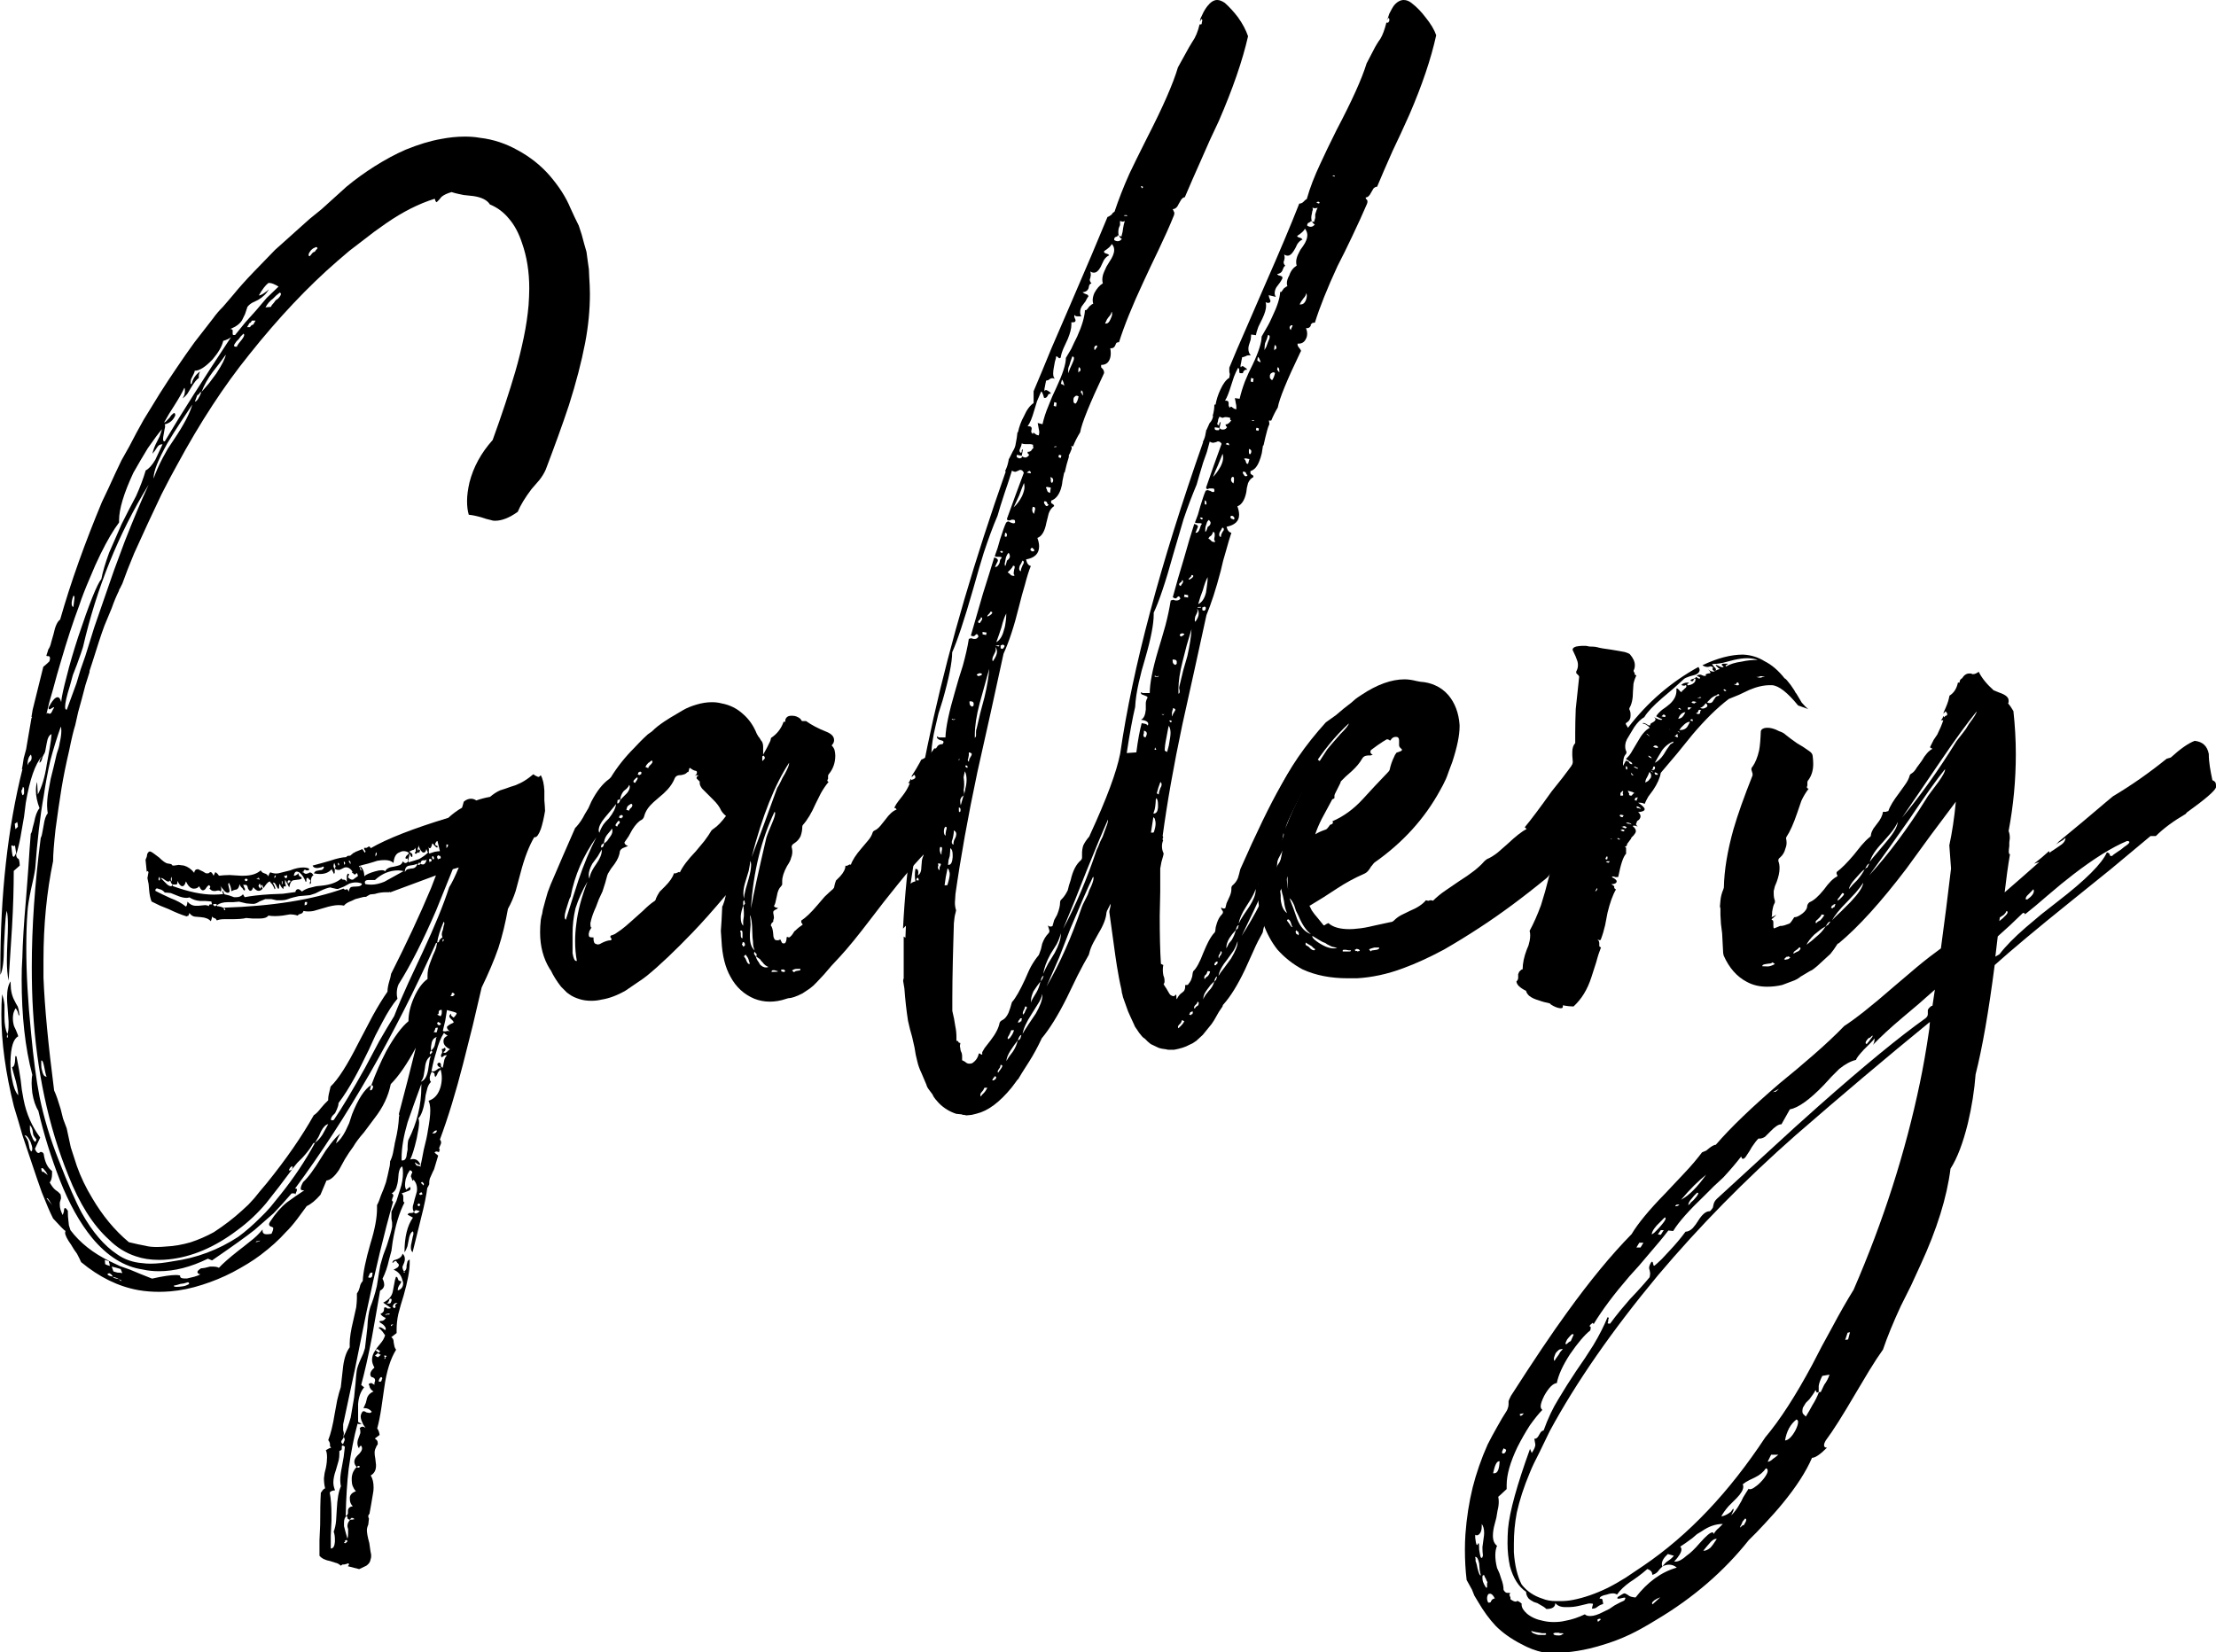
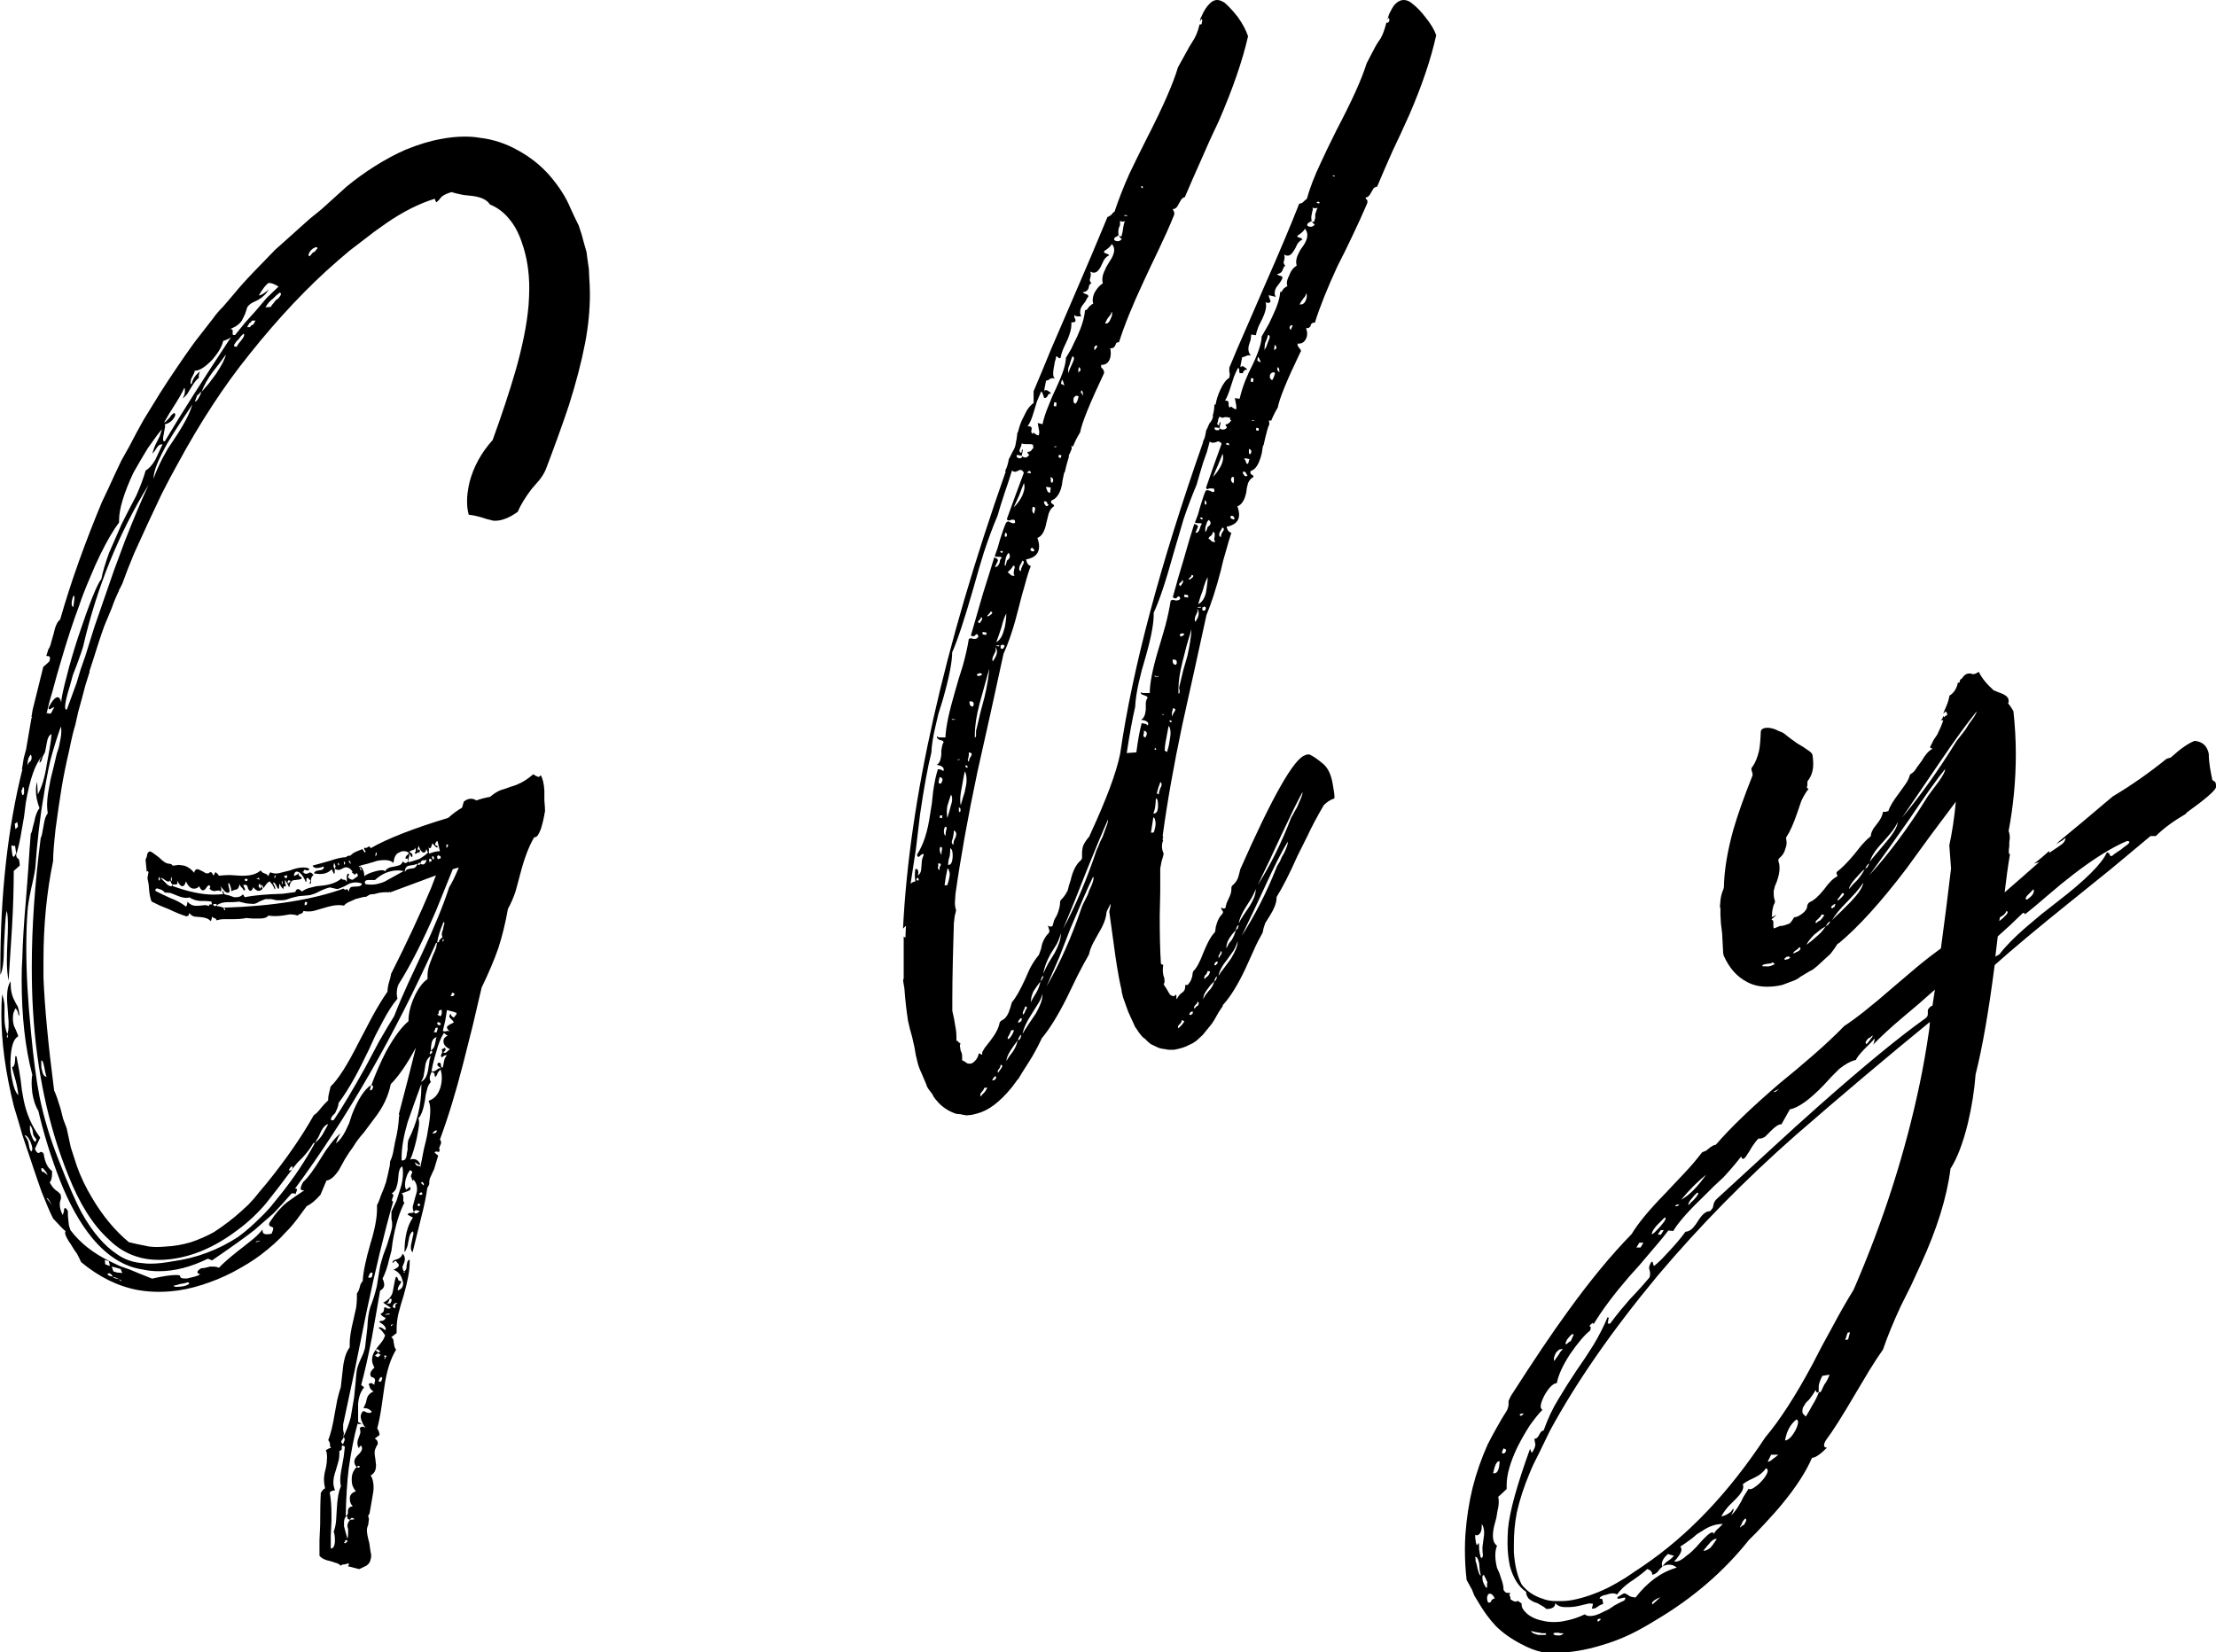
<svg xmlns="http://www.w3.org/2000/svg" version="1.1" id="レイヤー_1" x="0px" y="0px" viewBox="0 0 1289.6 961.7" style="enable-background:new 0 0 1289.6 961.7;" xml:space="preserve">
  <g>
    <path d="M342.9,161.2c0.2,3.2,0.4,6.5,0.4,9.7c0,9.3-0.9,18.9-2.8,28.8c-2.1,10.9-5.2,22.9-9.4,36.1c-3.9,11.8-8.5,24.3-13.5,37.5   c-0.9,2.1-2.2,4.2-3.8,6.2l-4.5,5.2c-3.7,4.9-6.4,9.3-8,13.2c-4.9,3.5-9.3,5.2-13.2,5.2c-0.9,0-1.7-0.1-2.4-0.4l-2.8-0.7l-3.1-1   c-2.5-0.7-4.9-1.2-7-1.4c-0.7-2.3-1-5-1-8c0-3.2,0.5-6.8,1.4-10.8c2.3-9,6.8-17.2,13.5-24.7c5.3-14.6,9.7-27.9,13.2-39.9   c1.9-6.5,3.5-13.1,4.9-19.8c1.4-6.7,2.3-13,2.8-18.8c0.2-3.2,0.4-6.5,0.4-9.7c0-9.7-1.4-18.5-4.2-26.4c-1.9-5.8-4.4-10.5-7.6-14.2   c-3-3.7-6.7-6.5-11.1-8.3c-1.6-2.6-4.9-4.2-9.7-4.9l-2.8-0.3l-2.8-0.3c-2.5-0.5-4.9-1-7-1.7c-2.5,0.7-4.5,1.6-5.9,2.8l-1.4,1.7   l-1.4,1.4l-0.4-0.3l-0.4-0.7c0-0.5-0.1-0.8-0.4-1c-9,2.8-18.4,7.5-28.1,14.2l-6.9,4.9l-7.3,5.6l-7.3,5.6l-6.9,5.9   c-17.1,14.8-34.3,33-51.4,54.5c-14.6,18.1-28.6,39.5-42,64.3c-2.6,4.6-5.6,10.3-9,17l-8,17L78.1,322c-2.8,6.7-5.1,12.6-6.9,17.7   l-1.4,2.8l-0.3,0.4c-0.2,0.5-0.3,0.8-0.3,1c-1.4,2.8-2.8,6.1-4.2,10.1l-4.2,10.1c-1.9,5.1-4.2,12.2-7,21.2l-1.7,5.2v0.7l-2.4,7.6   l-2.1,8l-2.1,7.6l-1.7,7.6c-0.9,2.8-2.1,7.6-3.5,14.6c-1.9,8.1-3.4,15.5-4.5,22.2c-1.2,7.2-2.3,15.2-3.5,24   c-0.9,8.3-1.4,14.5-1.4,18.4c-3.7,17.8-5.6,37.1-5.6,57.7V569c0.7,17.4,2.8,39.3,6.2,65.7c1.2,2.5,2.4,6.1,3.8,10.8l1.4,5.6   c0.7,1.8,1.4,3.7,2.1,5.6l2.4,11.1l3.5,10.8c2.3,6.5,5.3,12.7,9,18.8C59.6,707.4,66.6,716,75,723c3.7,0.9,6.9,1.6,9.7,2.1   c1.8,0.5,4.1,0.7,6.6,0.7c1.6,0,3.5-0.1,5.6-0.3c4.4-0.2,9-1,13.9-2.4c4.9-1.6,9.4-3.6,13.6-5.9c6-3.9,11.5-8.1,16.3-12.5l3.8-3.5   l3.5-3.8l1.7-2.1l1.7-2.1l3.8-4.5c11.4-14.1,20.5-27.3,27.4-39.6c1.2-0.7,2.6-2.1,4.2-4.2l2.1-2.4l2.1-2.1v-1c0-1.2,0.5-3.5,1.4-7   c4.4-4.2,9.7-12.5,16-25l4.2-8l4.2-8c3.2-5.8,6.1-10.5,8.7-14.2c0-1.8,0.4-3.8,1-5.9l0.7-2.4l0.4-2.1c8.8-17.4,16.6-34,23.3-50   l2.8-7.3l-13.2,4.9l-13.2,4.9h-0.4l-0.4-0.3v0.3h-1.7c-1.9,0-3.7,0.2-5.6,0.7l-1,0.3l-2.8,0.3c-0.9,0.5-1.7,0.9-2.4,1.4h-0.7   c-0.5,0-1,0.1-1.7,0.3c-0.9,0.2-2.2,0.6-3.8,1c-1.4,0.7-2.7,1.3-3.8,1.7c-1.4,0.7-2.3,1.4-2.8,2.1c-0.9-0.2-2-0.3-3.1-0.3   c-2.3,0-5.2,0.6-8.7,1.7l-5.9,1.7c-0.9,0.2-2,0.3-3.1,0.3c-0.9,0-1.9-0.1-2.8-0.3c-0.2,0.9-0.8,1.5-1.7,1.7l-1,0.3l-0.7,0.7   c-1.4-0.5-2.9-0.7-4.5-0.7l-4.2,0.7c-1.6,0.2-3.1,0.3-4.5,0.3s-2.7-0.1-3.8-0.3c-0.9,1.2-2.6,1.7-4.9,1.7h-4.5l-3.5-0.3   c-1.9,0.5-4.8,0.7-8.7,0.7h-4.2c-1.6,0-3,0.2-4.2,0.7l-0.7-1l-0.7-0.3c-0.7-0.2-1.2-0.6-1.4-1c0,0.7-0.2,1.6-0.7,2.8   c-1.2-1.4-3.1-2.2-5.9-2.4l-3.5-0.3c-1.2-0.2-2.2-0.9-3.1-2.1c-0.2,0.9-0.5,1.5-0.7,1.7H109l-0.3,0.3c-3-0.9-6.5-2.3-10.4-4.2   l-5.2-2.1l-4.9-2.4c-0.7-1.8-1.2-4-1.4-6.6l-0.3-3.5c-0.2-1.2-0.5-2.3-0.7-3.5l0.3-1.7l0.3-1.7l-0.3-0.7c-0.2,0-0.5,0.1-0.7,0.4   l-0.7-7l0.7-1.7l0.3-1.7c0.5-0.9,0.9-1.4,1.4-1.4h0.3c0.7,0.2,1.5,0.7,2.4,1.4l2.8,2.1c2.1,2.1,3.7,3.2,4.9,3.5h0.3l2.1,0.4v0.4   c0.2,0.2,0.6,0.4,1,0.4h0.3l2.8-0.4l3.1,0.4c2.3,0.7,4.3,2.1,5.9,4.2c0.2-1.4,0.9-2.1,2.1-2.1c0.2,0,0.6,0.1,1,0.4l2.1,1   c0.7,0.5,1.3,0.8,1.7,1h1.4l1-0.7h0.3c0.5,0,1,0.7,1.7,2.1l1-2.1c0.9,0.5,1.6,1.2,2.1,2.1c1.9-0.2,3.9-0.4,6.2-0.4l6.6,0.4h1.4   c4.4,0,7.8-1,10.1-3.1c0.5,0.7,0.9,1.2,1.4,1.4l1,0.4c0.9,0.2,1.6,0.8,2.1,1.7c0-0.5,0.1-0.8,0.4-1v-0.4l0.7-1   c1.2,0.5,2.3,0.7,3.5,0.7c0.7,0,1.5-0.1,2.4-0.4l2.8-0.7l2.8-0.7c3-1.2,5.6-1.7,7.6-1.7c1.4,0,2.6,0.2,3.5,0.7c0,0.7-0.2,1-0.7,1   h-1c-0.2-0.2-0.5-0.4-0.7-0.4c-0.5,0-0.8,0.5-1,1.4l-0.4-0.4v0.4l0.4,0.4v-0.4c0.5,0.7,1,1,1.7,1l1.4-0.4c0.2-0.2,0.5-0.4,0.7-0.4   c0.9,0,1.6,0.6,2.1,1.7c-0.7,0.2-1.2,1-1.4,2.4v1.7c0,0.5-0.2,0.8-0.7,1v-1l0.4-0.7c0-0.5-0.2-0.8-0.7-1c-0.5-0.7-0.8-1-1-1   s-0.5,0.2-0.7,0.7v1.4l-0.4,0.3c-0.9-2.5-2.2-4.4-3.8-5.6c-0.5-0.2-0.9-0.4-1.4-0.4c-0.9,0-1.5,0.8-1.7,2.4h0.4   c0.2,0,0.6-0.1,1-0.4l0.7-0.4l0.4-0.7c0.2,0.7,0.5,1.3,0.7,1.7l0.7,0.4c0.5,0.2,0.7,0.6,0.7,1c-0.7,0.5-1.5,0.7-2.4,0.7l-2.1,0.3   c-1.4,0-2.3,1.4-2.8,4.2l-2.4-4.5v2.1l0.4,1v1c-0.2-0.2-0.5-0.3-0.7-0.3c-0.5,0-0.7,0.6-0.7,1.7c-0.9-0.7-1.6-1.7-2.1-3.1   c-0.2,0.2-0.4,0.8-0.4,1.7v0.7l-0.4,0.7l-0.7-1l-0.7-1.4c-0.5-0.9-0.9-1.4-1.4-1.4h-0.4c0.9,1.6,1.4,2.8,1.4,3.5   c0,0.2-0.1,0.3-0.4,0.3c-0.5-1.2-0.9-2.1-1.4-2.8l-0.7-0.7l-0.7-1c-0.7,0.2-1.5,0.9-2.4,2.1l-1,1.4l-1,1c-0.7,0.7-1.4,1-2.1,1   c-0.9,0-2-0.7-3.1-2.1c-0.5,1.4-1,2.1-1.7,2.1c-0.5,0-0.9-0.5-1.4-1.4c-0.2-1.4-0.7-2.1-1.4-2.1h-1.4l0.7,1.7   c0.2,0.2,0.4,0.6,0.4,1c0,0.2-0.1,0.5-0.4,0.7l-0.7-0.7l-0.4-0.7c-0.7-0.5-1.3-1.3-1.7-2.4c-0.2,1.6-0.8,2.7-1.7,3.1l-1.4,0.3   l-1.7,0.7c0-1.6-0.5-3.2-1.4-4.9c-0.2,0.2-0.4,0.6-0.4,1l0.4,1.7c0.2,0.9,0.4,1.6,0.4,2.1v0.3c-0.2,0.5-0.6,0.7-1,0.7   c-0.5,0-1-0.2-1.7-0.7l-1.4-1.7l-1.4-1.7c0.5,0.7,0.7,1.4,0.7,2.1s-0.1,1.2-0.4,1.4c-0.2-0.5-0.7-0.7-1.4-0.7h-0.3l-1.4,0.3h-0.7   c-1.2,0-2.1-0.6-2.8-1.7h0.3l0.3-0.7c-0.2-0.7-0.6-1-1-1l-0.3,0.3l-0.7,0.7l-0.7,1c-0.5,0.7-1,1-1.7,1s-1.4-0.8-2.1-2.4   c-0.7,0.9-1.6,1.4-2.8,1.4h-0.7c-1.6-0.2-3-1.6-4.2-4.2c-0.5,1.9-1.2,2.8-2.1,2.8c-0.9,0-1.9-1-2.8-3.1c0,1.4-0.2,2.1-0.7,2.1h-1.7   c-0.2,0-0.5,0.1-0.7,0.3v-0.7H100l-0.3-0.3l-0.7-1.7c-0.2,0.5-0.6,0.7-1,0.7c-0.5,0-1-0.2-1.7-0.7l-1.4-1c-0.5-0.2-0.9-0.4-1.4-0.4   l2.1,2.1l1.7,1.7c0.9,0.7,1.6,1,2.1,1s0.8-0.2,1-0.7l0.3,0.7c8.8,3.2,16.7,4.9,23.6,4.9c1.8,0,3.7-0.1,5.6-0.3   c-0.2-0.5-0.4-0.8-0.4-1c0-0.5,0.1-0.8,0.4-1c0,0.5,0.2,1.2,0.7,2.1l2.8,0.7l2.8,1h1.4c1.6,0,2.9-0.6,3.8-1.7l1,1.7   c3.5-0.7,8.4-1.3,14.9-1.7l7.3-0.3l7.3-1c0.2-1.2,0.8-1.7,1.7-1.7c0.7,0.2,1.4,0.7,2.1,1.4c1.6-1.2,3.5-2,5.6-2.4l2.8-0.7l3.1-0.3   c4.9-0.5,8.7-1.8,11.5-4.2l0.7,0.7h0.7c0.7,0,1.3,0.5,1.7,1.4v-3.5c0.2-0.9,0.5-1.4,0.7-1.4s0.5,0.1,0.7,0.4l-0.7,1.7   c0.9,0.9,1.7,1.4,2.4,1.4c0.5,0,0.8-0.1,1-0.4l1.4-1l1-0.7c-0.2-1.2-0.5-1.7-0.7-1.7c-0.2,0-0.4,0.1-0.4,0.4l-0.7,0.4   c-0.2,0-0.5-0.1-0.7-0.4l-0.4-0.4c-0.2,0-0.5-0.2-0.7-0.7h0.4l0.4,0.4c-1.2-2.1-2.6-3.1-4.2-3.1c-0.5,0-0.9,0.1-1.4,0.4l-1.4,0.7   l-1,0.4H197c-0.9,0-1.6-0.2-2.1-0.7l0.4-1.4l-0.4-1l-0.4-1c-0.2,0.7-0.4,1.3-0.4,1.7c0,0.7,0.2,1.3,0.7,1.7v2.4l-0.4,0.7l-1.4-2.8   c-1.6,1.9-3.9,2.8-6.9,2.8c-0.9,0-2.1-0.1-3.5-0.4c0.5-0.7,0.9-1.2,1.4-1.4l2.1-0.4c1.4,0,2.2-0.6,2.4-1.7c0-0.2-0.1-0.4-0.4-0.4   c-0.2,0-0.6,0.1-1,0.4l-2.1,0.4h-0.7c-1.2,0-2-0.5-2.4-1.4l5.2-1.4l4.9-1.4c4.2-1.4,7.3-2.1,9.4-2.1l0.4-0.4l0.7-0.4h0.7   c0.5,0,0.8-0.1,1-0.4l1.7-1.4h0.4l0.4-0.4l4.2-1.7l1.4,2.1c0.2-0.2,0.4-0.5,0.4-0.7s-0.1-0.5-0.4-0.7l-0.4-0.7v-0.7h1.4l0.7-0.4   c0.2-0.2,0.5-0.4,0.7-0.4c0.5,0,0.8,0.4,1,1c9.7-5.6,24.8-11.5,45.2-17.7c2.5-2.3,5.2-4.3,8-5.9l1-3.5c1.4-1.2,2.8-1.7,4.2-1.7   c1.2,0,2.2,0.4,3.1,1c2.5-0.9,5.2-1.6,8-2.1c1.9-1.6,3.8-2.9,5.9-3.8l3.1-1l2.8-1l3.1-1l3.1-1.4c2.3-1.2,4.5-2.7,6.6-4.5   c0.2-0.2,0.5-0.4,0.7-0.4s0.4,0.1,0.4,0.4l1.4,0.7c0.5,0.2,0.8,0.4,1,0.4c0.5,0,0.9-0.4,1.4-1c1.2,2.1,1.9,5.1,2.1,9v5.6   c0.2,2.5,0.4,4.6,0.4,6.2c-0.7,4.2-1.5,7.6-2.4,10.4c-1.2,3.2-2.3,4.9-3.5,4.9h-0.4c-3,5.1-5.7,12-8,20.9l-1.4,5.2l-1.4,5.2   c-1.2,3.7-2.7,7.2-4.5,10.4c-1.4,7.9-3.2,15.5-5.6,22.9c-2.5,7.2-5.8,14.8-9.7,22.9l-5.2,22.2l-5.6,22.2   c-4.2,16.4-8.7,31.2-13.5,44.1c0.5,0.5,0.7,1,0.7,1.7c0,0.5-0.1,0.9-0.4,1.4l-0.7,1.7c0,0.5,0.1,0.9,0.4,1.4l-0.4,0.3v0.7H255   l-0.7-0.3c-0.7,0-1.2,0.2-1.4,0.7l2.1,1.7l-2.4,8l-0.7,1.4l-1.7,3.8c-0.2,0.7-0.4,1.4-0.4,2.1v1.4l-0.7,1.4l-0.4,0.7v-0.3   c-0.5,4.2-1.7,10.3-3.8,18.4l-2.4,9.7l-2.4,9.7c-0.7-0.7-1-1.6-1-2.8c0-0.9,0.1-1.9,0.4-2.8l0.7-3.5c0.2-0.7,0.4-1.3,0.4-1.7   c0-0.7-0.1-1.2-0.4-1.4c-1.2,0.7-2,2.4-2.4,5.2l-0.7,3.5c-0.5,1.4-1,2.5-1.7,3.5c0-8.8,1.6-15.5,4.9-20.2l-3.1-1.7   c0.2-0.5,0.6-0.8,1-1h1c0.9,0,1.5-0.2,1.7-0.7c0.2,0.7,0.6,1,1,1c0.7,0,1.5-0.5,2.4-1.4l-1-0.3l-1.4-0.3l-1,1   c-0.5-0.7-0.7-1.5-0.7-2.4c0-0.7,0.1-1.4,0.4-2.1l0.7-2.8l0.7-2.4c0.5-1.4,0.7-2.5,0.7-3.5c0-2.5-0.9-4.6-2.8-6.2l0.7,0.7   c0,0.2-0.1,0.5-0.4,0.7c-0.2-0.2-0.5-0.8-0.7-1.7c-0.2-0.5-0.4-0.8-0.4-1l0.4-1.4c0.2-0.2,0.4-0.5,0.4-0.7c0-0.7-0.5-1.2-1.4-1.4   l-1.4,2.4l-1,2.8c-0.2,1.2-0.4,2.2-0.4,3.1c0,1.2,0.2,2.2,0.7,3.1l2.1-1.7c0.2,0.2,0.4,0.6,0.4,1c0,0.7-0.5,1.2-1.4,1.4l-1.7,0.7   l-2.1,0.7c0.7,0.5,1,1.2,1,2.1v2.2c0,0.5,0.2,0.8,0.7,1c-3,5.8-5.3,13.4-6.9,22.9l-0.7,5.2l-1.4,5.2c-0.9,4.2-2.2,7.9-3.8,11.1   c0.7,1.2,1,2.4,1,3.8c-0.2,1.4-1,2.4-2.4,3.1l-2.4,13.9l-2.4,13.5c-2.1,10.9-4.2,20-6.2,27.5l1.7,1.4c-2.1,2.5-3.2,5.8-3.5,9.7   v10.4c0.7,0.5,1.4,0.8,2.1,1c-0.5,0.2-0.9,0.3-1.4,0.3c-0.2,0-0.6-0.1-1-0.3c-2.1,7.6-3.8,16.4-5.2,26.4   c-0.9,7.6-1.5,16.7-1.7,27.1l0.4,0.3c-0.9,0.7-1.4,2-1.4,3.8v2.1l1,3.8l1,3.5c0.2-0.7,0.4-1.6,0.4-2.8v-2.8   c-0.2-0.7-0.4-1.3-0.4-1.7c0-1.4,0.5-2.5,1.4-3.5l-1.4-1v-1l-0.7-0.3c0.5-0.5,0.8-1,1-1.7v-1.7c0.2-1.4,1.2-2.2,2.8-2.4   c-1.2-1.2-1.7-2.5-1.7-4.2v-1c0.2-1.6,1.4-2.8,3.5-3.5c-1.6-1.9-2.4-3.9-2.4-6.2v-1.7c0.2-2.5,1.2-4.6,2.8-6.2   c0.5,0.2,0.8,0.3,1,0.3h0.4c0.2,0,0.4-0.2,0.4-0.7c0-0.2-0.2-0.3-0.7-0.3c-0.2,0-0.6,0.2-1,0.7c-0.9-0.9-1.4-2-1.4-3.1   c0-1.2,0.6-2.3,1.7-3.5l1.4-1.4l1-1.4c0.2-0.5,0.4-0.9,0.4-1.4c0-0.7-0.2-1.3-0.7-1.7c-0.7,0.5-1,0.9-1,1.4v0.3c-0.7-0.9-1-2-1-3.1   c0-0.9,0.2-2,0.7-3.1l1-2.8v-1c0-0.7-0.1-1.3-0.4-1.7c0.5-0.7,1-1,1.7-1c0.5,0,1,0.2,1.7,0.7l-1.4-2.1l-1-2.4   c-0.2-0.7-0.4-1.4-0.4-2.1c0-0.9,0.4-1.9,1-2.8c0.2-0.2,0.5-0.3,0.7-0.3c0.5,0,1,0.2,1.7,0.7l1.7,0.3c0.5,0,0.9-0.2,1.4-0.7   c-1.2-1.4-2.6-2.1-4.2-2.1h-0.7c0.5-0.9,0.9-2,1.4-3.1l0.7-2.8c0.7-1.9,2-3.1,3.8-3.8c-0.9-0.5-1.6-1.2-2.1-2.1l-0.4-1.4l-0.4-0.7   c0.5-0.5,1-0.7,1.7-0.7l1.7,1v-1l0.4-1.4c0-1.2-0.7-1.9-2.1-2.1c-0.5-0.5-0.7-1-0.7-1.7c0-1.2,0.8-2.4,2.4-3.8   c-0.9-1.6-1.4-3.1-1.4-4.5c0-1.9,0.6-3.6,1.7-5.2l1.4-2.1l1.7-2.1c1.4-1.6,2.3-3.2,2.8-4.9l-0.7-1l-0.7-1c-0.7-0.9-1.5-1.7-2.4-2.4   c0.2-0.2,0.5-0.3,0.7-0.3c0.7,0,1.7,0.6,3.1,1.7c0.2-0.2,0.4-0.5,0.4-0.7c0-0.7-0.5-1.5-1.4-2.4l-1.4-1c-0.5-0.2-0.8-0.6-1-1l1-0.3   h0.7c0.9-0.2,1.6-0.8,2.1-1.7c-1.4-0.5-2.4-1.3-3.1-2.4c1.4-0.5,2.1-1.4,2.1-2.8v-0.7c0.2-0.2,0.6-0.3,1-0.3l1,0.7h1   c0.5,0,0.8-0.1,1-0.3l-4.5-3.1c3.2-1.6,5.1-3.8,5.6-6.6l0.4-2.1l0.4-2.1c0.2-1.6,0.6-3,1-4.2h0.4c0.2,0,0.5,0.3,0.7,1l0.4,1   c0.5,0.2,1,0.5,1.7,0.7l-0.7,1.4l-0.7,1c-0.5,0.9-0.7,1.6-0.7,2.1v0.7c2.1-0.7,3.1-2.1,3.1-4.2c0-0.5-0.1-1-0.4-1.7   c-0.7-3-2.4-5.1-5.2-6.2l0.7-0.3l1.7-1c0.5-0.5,0.7-0.9,0.7-1.4c0-0.5-0.4-0.9-1-1.4c-0.2-0.5-0.5-0.8-0.7-1l-1,0.3   c-0.2,0.5-0.5,0.7-0.7,0.7h-0.4c0.2-0.7,0.6-1.2,1-1.4l2.1-0.7c1.6-0.7,2.6-1.7,2.8-3.1c0.9,0.7,1.4,1.7,1.4,3.1   c0,0.7-0.1,1.4-0.4,2.1l-1,2.4c0,1.2,0.4,2.1,1,2.8l-0.4,0.3l0.4,0.3h0.4c0-0.2-0.1-0.5-0.4-0.7c0.9-0.5,1.4-1.4,1.4-2.8v-0.7   l0.4-1.7c0-0.7,0.5-1.3,1.4-1.7v2.1c0,4.4-1.2,10.7-3.5,18.8l-1.7,5.6l-1.4,5.2c-0.7,3.2-1,6.2-1,9v2.1l-3.1,2.4   c0.9,0.5,1.4,1.5,1.4,3.1l0.4,2.1c0.2,0.9,0.6,1.6,1,2.1c-3.2,5.1-5.6,12.5-6.9,22.2l-1.7,11.8c-0.7,4.6-1.5,8.6-2.4,11.8   c0.7,0.9,1.2,2.2,1.4,3.8l-2.8,2.1c1.2,0.7,1.7,1.5,1.7,2.4v1l-0.7,1l-0.4,1c-0.5,0.9-0.7,1.8-0.7,2.8c0,0.9,0.1,2.1,0.4,3.5   l0.4,3.5v0.7c0,2.5-1,4.4-3.1,5.6c1.2,1.8,1.7,4.2,1.7,7c0,1.2-0.1,2.4-0.4,3.8l-1,5.9l-1,5.6c-0.5,0.5-0.7,0.9-0.7,1.4   c0,0.5,0.1,0.9,0.4,1.4l-0.4,3.5l-0.4,1c-0.2,0.7-0.4,1.4-0.4,2.1c0,1.8,0.5,4.4,1.4,7.6l0.7,4.9c0.2,0.9,0.4,1.7,0.4,2.4   c0,0.9-0.1,1.7-0.4,2.4c-0.2,1.4-1,2.5-2.4,3.5l-2.1,1l-2.1,1l-6.6-1.7c0.2-0.2,0.5-0.6,0.7-1c0-0.2-0.1-0.5-0.4-0.7   c-0.5,0.2-1.3,0.5-2.4,0.7h-1l-1,0.7c-0.9-0.9-2-1.5-3.1-1.7l-3.1-1c-2.8-0.5-4.9-1.5-6.2-3.1v-9l0.4-9c0-7.6,0.1-13.9,0.4-18.8   l0.4-0.3l0.4-0.7c0.5-0.7,1-1.2,1.7-1.4c-0.5-1.9-0.7-3.8-0.7-5.9l0.4-3.1l0.7-2.8c0.5-2.5,0.7-4.6,0.7-6.2c0-1.9-0.2-3.2-0.7-4.2   c1.4-0.9,2.4-1.4,3.1-1.4l-0.7-1v-1.4c-0.2-0.9-0.6-1.6-1-2.1c1.4-3.5,2.7-8.7,3.8-15.6l1.4-7.6c0.7-3,1.4-5.6,2.1-7.6l0.7-6.2   l0.7-6.2c0.7-4.9,2-8.5,3.8-10.8V782c0-3.2,0.7-7.8,2.1-13.5l1.7-7.6c0.2-1.9,0.4-3.6,0.4-5.2v-2.8l1-1.7l0.7-2.1   c0.2-1.4,0.8-2.5,1.7-3.5c0.2-4.9,1.7-12.2,4.5-21.9c2.6-8.3,3.8-15.1,3.8-20.2v-2.1c0.7-1.2,1.5-3.1,2.4-5.9   c0.9-2.1,1.9-4.5,2.8-7.3c0.7-2.8,1.3-5.2,1.7-7.3c0.5-1.9,0.7-3.2,0.7-4.2V676c0.7-1.4,1.3-3,1.7-4.9l1-5.2v-0.3l0.4-1.7   c1.2-4.9,1.9-9.6,2.1-14.2l0.4-0.3l-0.4-0.3v-1l4.9-18.8l4.9-19.5c-5.1,9.5-10,16.6-14.6,21.2c-1.4,7-4.5,13.5-9.4,19.8l-6.2,8.3   c-2.8,3.2-4.9,6-6.2,8.3c-1.6,2.1-3.2,4.5-4.9,7.3l-1.7,3.1l-1.7,3.1c-2.6,3.9-5,6-7.3,6.2l-3.5,8.3c-2.8,3.2-5.4,5.4-8,6.6   l-5.6,7.6c-2.3,3-4.5,5.6-6.6,7.6c-3.9,4.4-8.8,8.8-14.6,13.2c-4.6,3.5-10.1,6.8-16.3,10.1c-5.8,3-11.7,5.4-17.7,7.3   c-6.5,2.1-12.6,3.3-18.4,3.8c-2.3,0.2-4.5,0.3-6.6,0.3c-4.2,0-8.2-0.3-12.2-1c-11.6-2.1-22.7-7.5-33.3-16.3   c-0.5-1.2-1.3-2.8-2.4-4.9l-1.7-2.4l-1.7-2.8c-2.3-3.2-3.5-5.6-3.5-7c0-0.5,0.1-0.8,0.3-1c-0.7-0.2-3.1-2.7-7.3-7.3   c-1.9-3.7-4-8.8-6.6-15.3l-2.8-8l-2.8-8.3l-5.6-16.7l-2.4-8.3L8.1,644c-4.9-19.7-7.3-37.5-7.3-53.5c0-3.9,0.1-7.9,0.4-11.8   c0.7,1.9,1.2,3.9,1.4,6.2v7.3c0,3.9,0.6,7.2,1.7,9.7c-0.2,0.7-0.3,1.3-0.3,1.7c0,0.2,0.1,0.3,0.3,0.3c0.2,0,0.3-0.1,0.3-0.3   c0-0.5-0.1-1-0.3-1.7c0.5-1.4,0.7-3.1,0.7-5.2v-2.1l-0.3-4.2l-0.3-4.2c-0.2-2.1-0.3-3.9-0.3-5.6c0-4.4,0.7-7.5,2.1-9.4v1.4   c0,3.9,0.8,7.3,2.4,10.1l0.7,1.4l1,1.7c0.5,1.4,0.8,3,1,4.9c0,0.2-0.1,0.3-0.4,0.3l-0.7-2.4c-0.5-0.9-0.8-1.5-1-1.7   c-0.2,0-0.6,0.6-1,1.7c-0.5,1.2-0.7,2.5-0.7,4.2c0,1.4,0.2,2.9,0.7,4.5l1,2.1l0.7,1.7c0.5,1.2,0.7,1.8,0.7,2.1   c-2.8,1.4-4.3,6.2-4.5,14.6v1.7c0,2.8,0.3,5.8,1,9c0.7,3.9,1.8,7,3.5,9c0-1.9-0.5-4.6-1.4-8.3L8,625l-1-3.8   c0.7-0.2,1.2-0.8,1.4-1.7c0.2-0.7,0.4-1.6,0.4-2.8c0-1.4,0.1-2.1,0.4-2.1l0.4,0.3c1.2,6,2,10.5,2.4,13.5l0.7,5.9l1,5.6   c1.6,8.3,4.9,15.8,9.7,22.2l-3.1,6.6c0.7,1.6,1.4,2.4,2.1,2.4c0.2,0,0.5-0.1,0.7-0.3l0.4-0.3H24c0.5,0,0.9,0.3,1.4,1   c0.7,4.9,2.3,8.2,4.9,10.1v1.4c0,2.5-0.5,4.3-1.4,5.2c1.2,2.1,2.3,3.6,3.5,4.5l1.4,1l1.4,1.4c0.2,0.7,0.3,1.5,0.3,2.4l-0.7,2.4v1.4   c0,1.8,0.6,3.8,1.7,5.9l0.7-2.1c0-0.9,0.1-1.5,0.3-1.7c0-0.2,0.1-0.3,0.3-0.3c0.5,0,1,0.6,1.7,1.7v1.4c0,1.2,0.1,2.5,0.3,4.2   l0.3,2.8L41,716c5.6,7.4,13.2,13.4,22.9,18.1l5.9,2.8l5.9,2.1c3.7,1.6,8,3.3,12.8,5.2c6.2-1.4,10.9-2.1,13.9-2.1   c0.9,0,1.7,0.1,2.4,0.3v0.3c0,0.9,0.8,1.4,2.4,1.4h1.7l4.2-1l2.1-0.7l1.4-0.7c-1.2-0.2-1.7-0.7-1.7-1.4c0-0.5,0.7-1.2,2.1-2.1   c0.5,0,1.3-0.1,2.4-0.3l2.8-0.7h1.7c1.4,0,2.6,0.2,3.5,0.7c2.1-2.3,5.9-5.7,11.5-10.1l3.1-2.4l3.5-2.8c2.8-2.1,5.2-4.4,7.3-7v0.7   c0,1.4,0.8,2.1,2.4,2.1c0.7,0,1.6-0.1,2.8-0.3c0.7-1.4,1-2.4,1-3.1v-0.3c0-0.2-0.4-0.5-1-0.7c-0.9-0.2-1.4-0.7-1.4-1.4   c0-0.5,0.2-1,0.7-1.7c3-4.6,6.2-8.3,9.7-11.1l4.9-3.5l5.2-3.5h-0.7c-0.7,0-1.2-0.2-1.4-0.7v-0.3c0-0.9,0.5-2.2,1.4-3.8   c2.8-2.5,6.4-7.4,10.8-14.6l2.4-3.8l2.8-3.8c2.1-2.8,4.1-4.9,5.9-6.2c-0.9,1.2-1.9,3.1-2.8,5.9c2.1-1.6,3.9-4,5.6-7.3l2.1-4.5   l1.7-5.2c3.5-8.8,7.2-14.5,11.1-17c-0.5,1.6-0.7,2.7-0.7,3.1h0.4c0.2,0,0.5-0.1,0.7-0.3c0.5-0.7,0.7-1.3,0.7-1.7c0-0.7-0.4-1-1-1   c2.6-7,5.4-13.5,8.7-19.8c4.6-8.3,8.9-14.1,12.9-17.4c0-4.2,1-8.7,3.1-13.5c2.3-5.3,5-9,8-11.1v-2.1c0-2.3,0.5-4.6,1.4-7l1.7-4.5   c0.9-1.8,1.6-3.6,2.1-5.2l-0.4-0.3h0.4l0.4-2.1l1-0.3c0-0.9,0.7-1.8,2.1-2.8c-0.2-0.5-0.4-1-0.4-1.7s0.2-1.6,0.7-2.8l0.4-2.1   c0.2-0.5,0.4-0.9,0.4-1.4c0-0.5-0.1-0.8-0.4-1c-2.1,4.9-3.4,8.9-3.8,12.2l-0.7,0.3c-24.3,54-51.6,101.6-82,142.8h0.4   c0.5,0,0.7,0.2,0.7,0.7s-0.4,1.4-1,2.8c0-0.5-0.2-0.7-0.7-0.7h-1.4l-5.2,5.9l-5.2,5.6l-5.6,4.9l-5.6,4.9   c-4.4,3.5-12.6,9.4-24.7,17.7l-2.4-1c-10,4.9-19.5,7.3-28.5,7.3c-3.2,0-6.4-0.3-9.4-1c-10.9-1.6-20.7-7.8-29.5-18.4   c-7.2-8.8-13.4-20-18.8-33.7c-5.1-13.2-9.3-26.6-12.5-40.3c-1.6-2.5-2.8-6-3.5-10.4c-0.2-2.1-0.4-3.9-0.4-5.6   c0-1.9,0.1-3.5,0.4-4.9c-4.2-15.8-6.2-34.3-6.2-55.6c0-4.2,0.1-8.3,0.4-12.5c0.2-8.8,0.9-20.2,2.1-34l0.7-9l0.7-9.4   c0.5-7.6,0.9-14.2,1.4-19.8c0.5-0.7,0.8-1.7,1-3.1l1-3.8c0.7-3.7,1.7-6.4,3.1-8c-1.4-3.7-2.1-7.1-2.1-10.1c0-1.9,0.2-3.6,0.7-5.2   l0.4,7.3c2.3-4.2,4.1-10,5.2-17.4l1.7-9.4l0.7-4.5l0.4-3.8c-1.4,0.5-2.3,2.2-2.8,5.2l-0.7,3.8c-0.2,1.4-0.6,2.3-1,2.8l-0.7,1.4   l-0.4,1.4c-0.2,0.9-0.7,1.6-1.4,2.1c0-0.7,0.1-1.4,0.4-2.1l1-1.7c-3.9,4.4-7.1,13.4-9.4,27.1l-1,8l-1.4,8c-0.9,5.8-2,10.4-3.1,13.9   L8.7,492l-0.4,0.4H7.6c-0.2-0.2-0.5-0.4-0.7-0.4l-0.3,0.4c0.2,2.8,0.5,4.6,0.7,5.6c0.2,0.5,0.5,0.7,0.7,0.7s0.7-0.7,1.4-2.1v0.7   c0,1.2,0.4,2,1,2.4c0.5,0.2,0.7,0.6,0.7,1c0.2,0.7,0.4,1.7,0.4,3.1L8,506.9c0,9.7-0.3,20.6-1,32.7l-1,15.6l-1,15.6   c-0.7-3.5-1-7.3-1-11.5c0-2.8,0.1-6.5,0.3-11.1c0.2-3.7,0.3-6.8,0.3-9.4c0-4.2-0.2-7.1-0.7-8.7c-0.5,2.3-0.8,5.4-1,9.4l-0.3,5.6   l-0.3,5.6c0,8.6-0.7,14.1-2.1,16.7v-3.5c0-43.3,4.3-82.1,12.9-116.4l-0.4,0.4l0.4-2.1l0.7-4.5l1.4-5.2l1-5.9l2.1-12.2l0.4-0.7h-0.4   l0.7-4.2l6.2-25c1.2-0.9,2.3-2,3.5-3.1c0.2-0.7,0.4-1.3,0.4-1.7c0-0.7-0.2-1.2-0.7-1.4h-0.7c-0.5,0-0.7-0.1-0.7-0.4l0.7-2.1   l0.4-1.4c0.7-0.9,1.3-2.3,1.7-4.2l1.4-4.9c0.9-4.4,2.2-7.2,3.8-8.3c6.2-21.8,14.4-44.6,24.3-68.4l3.8-8l3.8-8.3l3.8-8l4.5-8l4.2-8   l4.2-7.6l9.4-15.3l4.9-7.6l4.9-7.3l5.2-7.6l5.2-7.3l10.8-13.9c1.6-2.3,3.6-4.6,5.9-6.9l5.9-6.9c3-3.7,6.9-8.1,11.8-13.2l12.5-12.9   l6.6-5.9l6.9-6.2l6.6-5.9l6.9-5.6l7.3-6.6l7.3-6.6c5.3-4.4,10.8-8.3,16.3-11.8c6.2-3.9,12.3-7.2,18.1-9.7c7.4-3,14.2-5.1,20.5-6.2   c4.6-0.9,9.3-1.4,13.9-1.4c3,0,5.9,0.2,8.7,0.7c7.9,0.9,15.3,3.4,22.2,7.3c7.2,3.9,13.3,8.8,18.4,14.6c5.6,6.5,9.6,12.8,12.2,19.1   l2.4,5.2l2.4,4.9l1.7,5.2l1.4,5.2l1.4,4.9l0.7,5.2l0.7,4.9L342.9,161.2z M9,482.6c0.5-0.5,0.9-0.9,1.4-1.4c0-0.9-0.1-1.9-0.4-2.8   c-0.5,0.5-0.9,0.8-1.4,1C8.7,480.6,8.8,481.6,9,482.6z M12.5,460v1l0.4,1.4c0,0.2,0.1,0.4,0.4,0.4c0.2,0,0.5-0.4,0.7-1v-2.8   c-0.2-0.7-0.5-1-0.7-1C13.2,458.8,13,459.5,12.5,460z M18.1,670.2c0.5-0.2,0.7-0.8,0.7-1.7s-0.4-2.2-1-3.8   c-1.2-2.5-2.2-3.8-3.1-3.8h-0.4c1.4,1.6,2.2,3.2,2.4,4.9l0.4,2.1C17.2,668.7,17.6,669.5,18.1,670.2z M31.3,446.1l1.7-7.3   c0.9-2.5,1.5-4.6,1.7-6.2c0.7-3,1-5.4,1-7.3c0-0.9-0.1-1.7-0.3-2.4c-2.3,6.5-4.4,13.2-6.2,20.1c-1.4,6.2-2.7,13.1-3.8,20.5   c-2.1,11.8-3.7,25.8-4.9,42c-0.2,1.6-0.6,3.5-1,5.6l-1.4,6.3c-1.2,5.6-1.9,10-2.1,13.2c-0.5,6.5-0.7,13.5-0.7,21.2   c0,14.4,0.9,30.9,2.8,49.7c1.4,14.8,3,27.1,4.9,36.8c2.5,12.3,6.2,24.5,11.1,36.8c5.6,14.4,10.1,24.7,13.5,30.9   c6.2,11.1,13.1,19.1,20.5,24c4.2,3,9.2,4.8,14.9,5.2c1.4,0.2,2.9,0.3,4.5,0.3c3.9,0,8.3-0.5,13.2-1.4c13.7-1.9,26.3-6.6,37.9-14.2   c4.4-3.2,8.8-7.1,13.2-11.5l2.8-2.8l2.8-3.1l5.9-7.3c7.6-9.5,14.4-19.6,20.1-30.2c1.4-0.9,2.8-2.4,4.2-4.5l1.7-3.1l1.7-3.1   c-1.4,0.2-2.8,1.6-4.2,4.2l-1.4,3.1l-2.1,3.5l-1,0.3c-1.6,2.8-3.7,5.6-6.2,8.3l-3.1,3.1l-3.1,3.8c0.2-0.7,0.4-1.3,0.4-1.7h-0.4   c-0.2,0-0.6,0.2-1,0.7c-0.5,0.7-0.7,1.2-0.7,1.4c0,0.2,0.1,0.3,0.4,0.3c0.2,0,0.7-0.2,1.4-0.7l-7.6,10.1l-7.6,9.7   c-4.9,5.8-10.4,11-16.7,15.6c-13.2,10-26.5,15.6-39.9,17c-1.9,0.2-3.7,0.3-5.6,0.3c-5.1,0-9.6-0.7-13.6-2.1   c-5.8-1.9-11-5.1-15.6-9.7C54,713,46.2,700.5,39.7,684c-11.6-28.7-18.4-60.7-20.5-95.9c-0.5-8.1-0.7-16.6-0.7-25.4   c0-22.9,1.7-47.9,5.2-75c0.5-0.9,0.8-2.1,1-3.5l0.7-3.8c0.5-3.5,1.3-5.8,2.4-7c-0.2-1.4-0.4-2.9-0.4-4.5c0-2.3,0.2-5,0.7-8l1.4-7.6   L31.3,446.1z M16,445.4l0.7-1.4l1-1c0.5-0.5,0.7-1.2,0.7-2.1c0-0.5-0.1-1-0.4-1.7C16.7,440.3,16,442.4,16,445.4z M17.4,654.9v2.1   c0,1.4,0.4,2.8,1,4.2c0.5,1.4,1,2.4,1.7,3.1l0.4,0.3c0.2,0,0.5-0.5,0.7-1.4c-0.7-0.9-1.3-1.7-1.7-2.4c-0.2-0.7-0.4-1.4-0.4-2.1   C18.9,657.1,18.3,655.8,17.4,654.9z M26.4,624.3l-0.7-3.5c-0.5-2.3-0.9-3.5-1.4-3.5H24v2.4c0,1.2,0.1,2.2,0.4,3.1   c0.5,2.5,1.3,3.8,2.4,3.8h0.4C26.9,626.3,26.6,625.5,26.4,624.3z M24.7,682.3c0-0.2,0.1-0.3,0.4-0.3c0.2,0,0.6,0.2,1,0.7l1,0.7   l0.7,0.7c-0.5-1.2-1-2.1-1.7-2.8c-0.5-0.7-0.9-1.2-1.4-1.4c-0.5,0-0.7,0.1-0.7,0.3C24,680.7,24.2,681.4,24.7,682.3z M38.9,393.3   c1.6-6.5,3.8-14,6.6-22.6c6.5-19.5,11-30.7,13.5-33.7c0.7-3.9,2.2-9,4.5-15.3l3.5-8l3.8-8.7l4.2-8.3l4.2-8   c2.3-5.1,4.2-10.1,5.6-14.9c1.8-0.9,3.7-3,5.6-6.2l2.1-4.5l2.1-4.5h-0.3c-1.2,0-2.1,0.6-2.8,1.7l-1.4,2.1l-1.4,1.7   c0.5-2.3,1.4-4.7,2.8-7.3l1.4-2.8c0.5-1.4,0.9-2.8,1.4-4.2c-1.9,2.1-4.6,5.8-8.3,11.1l-4.2,7c-1.6,2.8-3,5.2-4.2,7.3   c-5.6,12-8.3,21.2-8.3,27.5v1.4c-3.2,4.2-6.8,10.3-10.8,18.4l-3.1,6.6l-3.1,7.3c-2.5,5.8-4.6,11.1-6.2,16   c-3.5,9.3-7.1,20.3-10.8,33c-1.4,4.6-2.9,10-4.5,16l-2.1,7.3l-1.7,7c0.2-0.5,0.5-0.7,0.7-0.7l1,0.4h0.4c0.5,0,1-0.8,1.7-2.4   c0.5-0.7,0.7-1.2,0.7-1.4c-0.2,0-0.6,0.1-1,0.4l-0.7,0.4l-0.7,0.4h-0.4c-0.2,0-0.4-0.1-0.4-0.4v-0.7c2.1-3.9,3.8-5.9,5.2-5.9   c0.9,0,1.6,0.9,2.1,2.8C35.9,405.4,37,400.5,38.9,393.3z M30.6,701.8l-0.7-1l-1-1.7c-0.7-1.2-1.2-1.7-1.4-1.7h-0.4L30.6,701.8z    M60.5,348.8l5.9-17l6.2-16.7c4.9-12.5,9.5-23.5,13.9-33c-17.6,28.7-30.3,60.2-38.2,94.5c-0.5,1.6-1.6,5-3.5,10.1l-2.4,6.2   l-1.7,6.2c-1.9,6-2.8,10.1-2.8,12.2c0,1.2,0.2,1.7,0.7,1.7h0.3c1.8-4.9,3.7-10,5.6-15.3l2.4-8l2.8-8l5.2-16.7L60.5,348.8z    M41.7,351.2c0,1.2,0.3,1.9,1,2.1l0.3-2.4l0.3-2.4v-1c0-0.5-0.1-0.7-0.3-0.7h-0.3C42,348.6,41.7,350.1,41.7,351.2z M61.2,735.8   c0.9,0.5,1.8,0.8,2.8,1c-0.2-0.5-0.3-0.9-0.3-1.4l-0.3-0.7v-0.7c-0.9-0.2-1.7-0.5-2.4-0.7L61.2,735.8z M69.1,744.5   c0.5,0.5,0.8,0.8,1,1h0.7c0-0.2-0.1-0.3-0.3-0.3C70.1,745,69.6,744.7,69.1,744.5c-0.5-0.5-1.6-0.9-3.5-1.4   c-0.2-0.7-0.7-1.3-1.4-1.7c-0.2-0.2-0.5-0.3-0.7-0.3c-0.2,0-0.5,0.1-0.7,0.3c-0.2,0-0.3,0.1-0.3,0.3l0.3,0.3c0.5,0.5,1.4,0.8,2.8,1   c0.2,0.5,0.7,0.8,1.4,1L69.1,744.5z M68.4,740.7c0.9,0,1.8,0.1,2.8,0.3l-1-2.4c-0.9-0.2-1.7-0.5-2.4-0.7c-0.9-0.2-1.9-0.5-2.8-0.7   l1,2.8C66.7,740.2,67.5,740.5,68.4,740.7z M101.1,256c5.8-8.6,9.4-15.4,10.8-20.5c-1.4,2.1-3.7,5.6-6.9,10.4l-3.8,5.9l-3.8,6.2   c-5.3,9.5-8,16.2-8,20.1v0.4c1.2-3.5,2.9-7.4,5.2-11.8l3.1-5.6L101.1,256z M121.6,527.4c0-0.7,0.2-1,0.7-1h0.7   c0.2,0,0.3-0.1,0.3-0.3c0-0.2-0.1-0.7-0.3-1.4l-3.5-0.3h-3.1c-2.3-0.2-4.4-0.9-6.2-2.1c-0.5,0.2-1,0.3-1.7,0.3   c-1.6,0-3.5-0.5-5.6-1.4l-3.5-1.4c-1.4-0.2-2.6-0.3-3.5-0.3c-0.9-1.2-2.1-1.8-3.5-2.1c-0.5-0.2-0.8-0.3-1-0.3c-0.7,0-1,0.5-1,1.4   l4.2,2.1l4.5,2.1c3.7,1.4,6.7,3,9,4.9c0.5,0,0.8-0.9,1-2.8c1.4,1.6,3,2.4,4.9,2.4h1.4l3.1-0.3C119.6,526.7,120.7,526.9,121.6,527.4   z M93.1,511.7c0-0.5-0.1-0.8-0.3-1v-0.4l-0.3,0.4l-0.3,1l0.3,1l0.3-0.7v0.3C93,512.2,93.1,512,93.1,511.7z M134.4,196.3   c-1.2,0.9-2.7,1.6-4.5,2.1c-0.7,3.2-2.8,6.8-6.2,10.8c-4.2,4.4-7.6,6.6-10.4,6.6c0,0.5-0.2,1.2-0.7,2.1l-1.4,2.8   c-0.2,0.9-0.3,1.6-0.3,2.1c0,0.5,0.1,0.7,0.3,0.7h0.3c0.7-3,2.3-5.4,4.9-7.3c-0.5,1.2-0.7,2-0.7,2.4v1.4c-1.2,0.7-2.7,2.6-4.5,5.6   l-2.1,3.5c-0.9,1.2-1.9,2.1-2.8,2.8l1-2.1l0.3-1.7v-1c0-0.7-0.1-1.2-0.3-1.4c-1.4,3-3.4,6.5-5.9,10.4l-3.1,4.9l-2.8,4.9   c0.5,0,1.2-0.6,2.1-1.7l1-1l1-1.4c0.9-0.9,1.5-1.4,1.7-1.4c0.5,0,0.7,0.5,0.7,1.4c-1.2,2.8-3.2,4.5-6.2,5.2c0.2,0.2,0.3,0.6,0.3,1   c0,0.5-0.1,1-0.3,1.7l-0.3,1.7l-0.3,1.7c-0.2,0.9-0.3,1.7-0.3,2.4c0,0.9,0.2,1.4,0.7,1.4h0.3C105.6,240.5,118.5,220.4,134.4,196.3z    M99.4,511.7l0.3,1.4c0.2-0.5,0.3-0.9,0.3-1.4c0-0.5-0.1-0.9-0.3-1.4L99.4,511.7z M101.1,748.3c0,0.5,0.6,0.7,1.7,0.7   c0.9,0,2.1-0.1,3.5-0.3s2.4-0.6,3.1-1c0.5-0.2,0.7-0.5,0.7-0.7c0-0.2-0.2-0.5-0.7-0.7l-2.4,0.7l-2.1,0.3   C103.5,747.8,102.2,748.1,101.1,748.3z M125.8,217.5c3.5-5.3,5.3-9,5.6-11.1c-1.2,1.6-2.4,3.4-3.8,5.2l-3.8,4.9   c-2.8,3.7-5,7.6-6.6,11.8h-0.7c-0.5,0.9-1,1.5-1.7,1.7l-1.4,3.8c1.2-0.2,2.4-2.1,3.8-5.6l2.1-2.4l2.4-2.8L125.8,217.5z    M204.3,516.3c0.7-0.2,1.6-0.3,2.8-0.3c2.3,0,3.5-0.6,3.5-1.7c-1.2-0.5-2.3-0.7-3.5-0.7c-1.2,0-2.4,0.2-3.8,0.7l-3.1,1.7l-3.5,1.4   h-0.4c-0.5,0-1-0.1-1.7-0.3l-1.4-0.3l-1-0.3c-1.4,0.2-3.4,0.9-5.9,2.1l-2.8,1.4l-3.1,1l-3.1,0.3l-3.5,0.3c-2.3,0.5-4.4,1-6.2,1.7   c-1.2,0.5-2.7,0.7-4.5,0.7h-2.1l-3.1-0.7h-3.5l-1.7,0.7l-1.7,0.7c-1.4,0.9-2.6,1.4-3.5,1.4c-0.9,0-2.3-0.1-4.2-0.3l-4.2-1l-3.5,0.3   h-3.1c-2.6,0-4.6,0.6-6.2,1.7c-0.2-0.5-0.6-0.7-1-0.7c-0.5,0-0.9,0.1-1.4,0.3c0.5,0.7,0.8,1,1,1h0.3l0.7-0.3l0.3-0.3l0.3,0.7h0.7   c0.2,0,0.7,0.1,1.4,0.3l0.7,0.3l1,0.3v1l0.4,0.3h0.4c0-0.5-0.2-0.9-0.7-1.4c28.2-0.9,51.4-4.6,69.5-11.1c0.5,0.5,0.8,0.7,1,0.7   l0.7-0.3h0.4c0.2,0,0.6,0.5,1,1.4C203.1,517.7,203.6,516.7,204.3,516.3z M142.8,187.6l6.2-6.9l6.2-7.3l6.9-6.6   c-2.3-1.4-4.1-2.1-5.2-2.1h-0.7c-1.6,1.2-3.5,3.6-5.6,7.3c1.2-0.2,2.3-0.8,3.5-1.7l1.4-1l1-1c-1.4,2.6-3.5,4.6-6.2,6.2l-3.5,1.7   c-1.2,0.7-2.1,1.5-2.8,2.4l-0.7,2.1l-0.7,2.1c-0.7,1.4-1.3,2.6-1.7,3.5c-1.2,2.1-3.5,3.8-6.9,5.2c0.7,0,1.2,0.2,1.4,0.7v2.1   c0,0.5,0.2,0.7,0.7,0.7h0.7L142.8,187.6z M135.1,515.6l0.4,0.3v0.3L135.1,515.6z M139,199.8l1.7-2.1c0.9-1.2,1.4-2.1,1.4-2.8   c0-0.2-0.1-0.5-0.4-0.7c-0.2,0.2-0.8,0.8-1.7,1.7l-1,1.4l-1.4,1.4c-0.9,1.2-1.4,2-1.4,2.4c0,0.5,0.4,0.7,1,0.7h0.7   C137.9,201.4,138.3,200.7,139,199.8z M144.2,512.1l-0.7-0.7h-0.4l-0.7,0.4c0,0.2,0.1,0.6,0.4,1h0.7   C143.7,512.8,143.9,512.6,144.2,512.1z M147.3,189c0.5-0.7,0.9-1.5,1.4-2.4h-2.1c-0.5,0.9-0.9,1.4-1.4,1.4l-1.4,2.4h1.7   C146,189.5,146.6,189,147.3,189z M148.7,723l1.7-0.3c0.5,0,0.8-0.3,1-1c-0.2,0.5-0.6,0.7-1,0.7h-0.7   C149.5,722.3,149.2,722.5,148.7,723z M149.4,511.4v0.4l0.4-0.4v0.4c0.2,0,0.4-0.1,0.4-0.4c0.2,0.5,0.5,0.7,0.7,0.7v-0.7l-0.4-0.7   l-0.4,0.7V511l-0.4,0.4L149.4,511.4L149.4,511.4z M151.1,514.2l-0.7,1.4l1,1.7l0.7-1.4L151.1,514.2z M152.5,514.9   c-0.2,0.2-0.4,0.5-0.4,0.7l0.7,1.7c0.2-0.2,0.4-0.5,0.4-0.7L152.5,514.9z M157.7,178.6c0.2-0.7,0.8-1.5,1.7-2.4l1-1.4l1.4-1   c1.2-1.2,1.7-2.1,1.7-2.8c0-0.2-0.2-0.5-0.7-0.7l-2.1,1.7l-1.7,1.7c-1.9,1.4-3.4,3.1-4.5,5.2L157.7,178.6z M160.5,509.3l-0.4,0.4   l-0.4,0.4v1l0.4-0.4C160.4,510.5,160.5,510,160.5,509.3z M164,514.9l0.4-0.7v-1l-0.4-0.7V514.9z M166.4,509.7h-0.7l-0.4,0.4   c0.5,0.7,0.8,1,1,1h0.4c0.2-0.2,0.4-0.6,0.4-1c0-0.2-0.1-0.6-0.4-1C166.8,509.4,166.6,509.7,166.4,509.7z M168.5,512.4h-0.7   c-0.2,0.2-0.4,0.5-0.4,0.7v0.3c0,0.5,0.1,0.8,0.4,1c0-0.5,0.1-0.7,0.4-0.7l0.4-0.3c0.2,0,0.4-0.2,0.4-0.7   C168.8,512.6,168.7,512.4,168.5,512.4z M177.9,526.7h0.4c0.2-0.2,0.4-0.6,0.4-1V525h-1c-0.2,0-0.4,0.3-0.4,1v1L177.9,526.7z    M183.1,146.6c0.5-0.7,1-1.4,1.7-2.1c-0.2-0.5-0.5-0.7-0.7-0.7c-0.2,0-0.6,0.1-1,0.4c-0.7,0.2-1.4,0.7-2.1,1.4   c-0.7,0.9-1.2,1.7-1.4,2.4v0.4c0,0.5,0.2,0.7,0.7,0.7l1.4-1.7C182.2,146.8,182.6,146.6,183.1,146.6z M198.4,865.1   c-0.2-0.9-0.4-2.1-0.4-3.5c0-2.3,0.4-5,1-8l1-5.6l0.7-5.9c-0.5-0.5-0.9-0.7-1.4-0.7c-0.2,0-0.4,0.2-0.4,0.7v1.4   c-0.2,0.5-0.7,0.8-1.4,1v1.7c0,1.2-0.1,2.4-0.4,3.8l-1.7,5.9c-0.9,2.5-1.4,4.9-1.4,7c0,1.6,0.4,3.1,1,4.5c-1.9,0.2-2.9,0.7-3.1,1.4   c0.7,3.5,1,7.8,1,12.8v3.8l-0.4,8.3v7.6c1.4,0,2.2-1.3,2.4-3.8V896c0-1.6-0.2-3.1-0.7-4.5c0.7-1.9,1.2-4,1.4-6.6l0.4-6.6   C196.3,872.5,197,868.1,198.4,865.1z M197,642c0,1.2-0.4,2.4-1,3.8l-1,2.1l-1.4,1.4c-0.7,0.9-1,1.6-1,2.1s0.2,0.7,0.7,0.7   c0.2,0,0.6-0.1,1-0.3c4.9-7.2,10.9-17.3,18.1-30.2l8.3-15.6c3.2-5.6,6.1-10.4,8.7-14.6c2.3-6,5.1-12.5,8.3-19.5l4.2-9l4.2-9   c6.9-14.8,12-27.3,15.3-37.5c1.6-2.5,3.5-6.4,5.6-11.5l-3.5,1c-4.2,10.4-7.4,18.4-9.7,24c-7.6,17.6-14.9,32-21.9,43.1   c-0.7,1.6-1,3.4-1,5.2c0,0.9,0.1,2,0.4,3.1c-2.8,3.2-5.7,7.8-8.7,13.5l-4.2,8l-3.8,8.3c-3.5,7.2-6.2,12.6-8.3,16.3   C203.2,633,200.2,637.8,197,642z M197,503.8c0.2-0.2,0.4-0.5,0.4-0.7l-0.4-1c-0.2,0.2-0.4,0.5-0.4,0.7   C196.6,502.9,196.8,503.3,197,503.8z M230.7,699l2.1-6.6c1.2-3.5,1.7-6.7,1.7-9.7c0-1.4-0.1-2.7-0.4-3.8c-1.4,0.5-2.2,2.9-2.4,7.3   c-0.2,2.1-0.6,3.7-1,4.9c-0.5,1.6-1.4,2.8-2.8,3.5c0.7,0.2,1,0.7,1,1.4c0,0.2-0.1,0.6-0.4,1l-0.4,1.4c0,0.5,0.2,0.8,0.7,1   c-5.1,17.8-10.3,39.4-15.6,64.6l-6.6,32.7l-6.9,32.3v3.5c0.2,0.7,0.4,1.3,0.4,1.7c0,0.7-0.1,1.3-0.4,1.7l0.4,0.3l-0.4,1l-0.7,1   c-0.2,0.2-0.4,0.6-0.4,1c0,0.5,0.4,0.9,1,1.4l1-2.4c0-0.7-0.2-1.4-0.7-2.1c1.6-3,3-6.7,4.2-11.1l1-5.9l1-5.9l0.4-4.2l0.4-3.8   c0.2-3.2,0.5-5.7,0.7-7.3s1-3.9,2.4-7l1.4-3.1l1-3.1l0.7-5.9l0.7-6.2c0.2-5.1,0.8-9,1.7-11.8c1.4-3.5,2.7-7.5,3.8-12.2l1-6.2l1-5.9   l1.7-5.9l2.1-5.6c1.6-4.9,2.7-8.6,3.1-11.1v-2.4l-0.4-2.1v-4.2L230.7,699z M200.5,503.4l0.4-1l-0.4-0.7l-0.4-0.4v0.7   C200.1,502.5,200.2,502.9,200.5,503.4z M200.5,897c0.2,0,0.4,0.1,0.4,0.3l-0.4,0.3l-0.4,0.3c0.2,0.2,0.6,0.3,1,0.3l0.7-0.7l0.4-0.3   V897c0-0.2-0.2-0.5-0.7-0.7C201,896.6,200.7,896.8,200.5,897z M203.2,501.7l0.4,0.7c0,0.2,0.1,0.4,0.4,0.4V502   c-0.2-0.7-0.5-1-0.7-1c-0.2,0-0.4,0.1-0.4,0.4L203.2,501.7z M203.2,884.5h1.7l1.4-0.3c-0.5-0.5-0.9-0.7-1.4-0.7h-0.4l-0.7,0.7   L203.2,884.5z M234.5,501.3c0.5,0.7,0.9,1,1.4,1h0.4l0.7-0.4l0.7-0.7c-0.2-0.9-0.5-1.5-0.7-1.7l-0.4,0.4l-0.7-0.4   c0.2-0.9,0.6-1.5,1-1.7l0.4-0.4c0.2-0.2,0.5-0.6,0.7-1c-0.9-0.7-2-1-3.1-1c-0.7,0-1.5,0.2-2.4,0.7c-2.1,0.7-3.2,2.8-3.5,6.2   c-1.2-1.2-2.9-1.7-5.2-1.7c-1.2,0-2.6,0.1-4.2,0.4c-1.4,0.5-3.2,1-5.6,1.7l-2.8,0.7l-2.4,0.7l0.4,0.4l0.4,1c0,0.7,0.2,1,0.7,1   l0.4,0.4l-0.4-0.7l-0.7-1.4v-0.7c1.6,1.4,2.4,3.4,2.4,5.9c0.9-0.9,3-1.9,6.2-2.8c1.6-0.5,2.9-0.7,3.8-0.7c1.2,0,1.9,0.2,2.1,0.7   c0.7-1.6,2.4-2.5,5.2-2.8l1.7-0.4l1.4-0.4C233.3,503.3,234,502.5,234.5,501.3z M216.1,514.9c2.3,0,4.9-0.6,7.6-1.7l5.6-3.1l5.6-3.1   c-1.2-0.2-2.2-0.4-3.1-0.4c-5.1,0-9.6,1.9-13.6,5.6h-3.8c-1.4,0-2.1,0.5-2.1,1.4c0,0.2,0.1,0.6,0.4,1   C213.8,514.8,214.9,514.9,216.1,514.9z M216.8,740.7h-0.4c-0.7,0-1.2,0.3-1.4,1l-0.4,1l-0.4,0.7c0.5,0.2,0.8,0.3,1,0.3   c0.7,0,1.2-0.3,1.4-1L216.8,740.7L216.8,740.7z M215.1,818.9c0-0.2-0.2-0.6-0.7-1c0,0.2,0.1,0.3,0.4,0.3l0.4,0.3L215.1,818.9   L215.1,818.9z M219.9,790l1.7-1.4l-1.7-1l-1.7,1.4L219.9,790z M219.2,496.1c-0.5,0.2-0.7,0.7-0.7,1.4v1l0.7-1V496.1z M219.6,785.2   c-0.5,0.2-0.8,0.5-1,0.7l1.7,1.4c0.2-0.2,0.6-0.5,1-0.7L219.6,785.2z M220.3,803.9c0.2,0.2,0.5,0.3,0.7,0.3h0.4   c0.5-0.2,0.7-0.6,0.7-1l0.4-1c-0.2-0.5-0.5-0.7-0.7-0.7C221.2,801.7,220.7,802.5,220.3,803.9z M223.7,790.7v0.3   c0.5-0.2,0.7-0.5,0.7-0.7c0-0.2-0.1-0.3-0.4-0.3c0.7-0.2,1-0.5,1-0.7c-0.2-0.2-0.5-0.3-0.7-0.3h-0.7v0.3c0,0.2,0.1,0.5,0.4,0.7   C223.9,790.2,223.7,790.5,223.7,790.7z M224.1,765.4l1.4-0.3h1l0.4-0.3c-0.2-0.2-0.5-0.3-0.7-0.3l-1.4,0.3   C224.5,764.9,224.3,765.1,224.1,765.4z M225.1,758.4c0.2,0.2,0.6,0.3,1,0.3h0.4c0.5,0,0.8-0.2,1-0.7c0.2-0.5,0.4-0.9,0.4-1.4   c0-0.5-0.2-0.7-0.7-0.7c-0.5,0-0.7,0.3-0.7,1l-0.4,0.7C226.2,757.9,225.8,758.2,225.1,758.4z M228.9,770.9h-0.7   c-0.2,0-0.5,0.1-0.7,0.3v0.7l-0.4,0.3L228.9,770.9z M231.4,758.4h-0.7c-0.7,0-1.3,0.3-1.7,1c-0.2,0.2-0.4,0.6-0.4,1   c0,0.5,0.4,0.8,1,1l0.7-0.7l-0.4-0.7C230,759.5,230.4,758.9,231.4,758.4z M237.6,663.6c5.1-10,7.6-20.4,7.6-31.3v-1.4l-4.2,11.5   l-3.8,10.8c-2.3,7.9-3.5,14.8-3.5,20.8v1.4h0.7c1.4,0,2.2-1.4,2.4-4.2l0.4-2.1V667C237.3,665.4,237.4,664.3,237.6,663.6z    M235.6,507.6c0.5-0.9,1-1.5,1.7-1.7l2.1-0.4c1.9,0,3-0.9,3.5-2.8c-0.5,0.2-1.2,0.5-2.1,0.7l-2.4,0.4   C236.5,504,235.6,505.3,235.6,507.6z M240.8,501l3.1-1c2.1-1.2,3.8-2.4,5.2-3.8c-0.2-0.2-0.6-0.9-1-2.1c-0.2,1.4-0.7,2.1-1.4,2.1   h-0.4c-0.9-0.2-1.9-1.6-2.8-4.2v1l-0.4,0.7v1.7c0.2-0.7,0.5-1,0.7-1s0.5,0.2,0.7,0.7l-0.4,0.7v0.7c-0.2-0.2-0.5-0.4-0.7-0.4   c-0.2,0-0.5,0.1-0.7,0.4l-0.4,0.4c-0.5,0-0.8-0.1-1-0.4l0.7-1c0-0.7-0.1-1.4-0.4-2.1c-0.2,0.9-0.8,1.4-1.7,1.4l-0.7,0.4l-1,0.4   l0.7,0.7l0.7,0.4c0.2,0.2,0.4,0.6,0.4,1v0.7c0,0.2-0.1,0.4-0.4,0.4c-0.2,0-0.7-0.7-1.4-2.1v1.4l-0.4,1.4v2.4L240.8,501z    M256.4,632.6c0.5-1.9,0.7-3.6,0.7-5.2s-0.2-3.2-0.7-4.9c-0.5,0.5-0.8,0.8-1,1l-0.7,1c-0.2,0.9-0.7,1.7-1.4,2.4l-0.4-1v-0.7   c0-0.5-0.6-0.9-1.7-1.4l-0.7,1.7l-0.4,1.4v0.7c0,0.9,0.2,1.6,0.7,2.1c-1.2,1.2-2,2.8-2.4,4.9l-0.7,2.8l-0.4,3.1   c-0.9,5.3-2.2,8.8-3.8,10.4c0.2,0.5,0.4,1.3,0.4,2.4c0,1.8-0.5,5-1.4,9.4c-1.4,6-2.7,10.1-3.8,12.2c0.7-0.2,1.3-0.3,1.7-0.3   c1.9,0,3.2,1,4.2,3.1c-0.2,0.2-0.5,0.3-0.7,0.3l-1.4-0.7l-0.7-0.7c-0.2,0-0.4,0.1-0.4,0.3l0.4,0.3c0,0.7,0.5,1.2,1.4,1.4h0.7   c0.5,0.2,0.7,0.5,0.7,0.7l1-4.9l1-5.2c1.2-4.6,2-8.3,2.4-11.1c0.9-4.9,1.4-8.8,1.4-11.8c0-2.5-0.4-4.4-1-5.6   C252.9,639.6,255.2,636.8,256.4,632.6z M243.9,702.1c0.2-0.2,0.5-0.6,0.7-1c-0.2-0.2-0.6-0.5-1-0.7c-0.2,0.2-0.5,0.6-0.7,1   C243.1,701.7,243.4,701.9,243.9,702.1z M245.6,503.1h1c0.9-0.5,1.5-1.5,1.7-3.1c-0.2,0.5-0.6,0.7-1,0.7h-1c-0.9,0-1.5,0.7-1.7,2.1   l-0.4-0.7h-0.4l-0.7,1c0.2,0.2,0.5,0.4,0.7,0.4s0.5-0.2,0.7-0.7L245.6,503.1z M243.9,694.8c0.2,0.5,0.6,0.7,1,0.7l0.7-0.3l0.4-0.3   l-0.4-0.3v-0.3c0-0.2-0.1-0.3-0.4-0.3c-0.2,0-0.5,0.1-0.7,0.3L243.9,694.8z M250.8,614.6c-2.1,1.2-3.2,3.5-3.5,7l-0.7,4.2   c-0.2,1.4-0.8,2.7-1.7,3.8c2.1-0.7,3.5-2.9,4.2-6.6l0.7-4.5C250,616.5,250.4,615.3,250.8,614.6z M246.3,690   c0.2-0.2,0.4-0.5,0.4-0.7c0-0.5-0.4-0.9-1-1.4c-0.5,0.2-0.7,0.5-0.7,0.7l0.4,0.3l0.7,0.7L246.3,690z M249.8,496.8l3.1-1   c1.2-0.2,2.2-0.4,3.1-0.4c-0.7-3-1.2-5-1.4-5.9c-0.5,0-0.9,0.6-1.4,1.7c0.2,0.7,0.5,1,0.7,1h0.4l0.4,0.4c0,0.5-0.1,0.7-0.4,0.7   c-0.2,0-0.6-0.2-1-0.7l-1-1c-0.2-0.5-0.5-0.7-0.7-0.7c-0.5,1.9-0.9,2.8-1.4,2.8c-0.5,0-0.8-0.4-1-1l0.4,1.4v1   C249.4,495.8,249.6,496.3,249.8,496.8z M250.1,501.7l0.7-0.4c0.2,0,0.4-0.1,0.4-0.4c0-0.2-0.1-0.6-0.4-1h-0.7   c-0.2,0-0.4,0.2-0.4,0.7c0,0.2,0.1,0.7,0.4,1.4V501.7z M254.3,603.5c-1.6,0.5-2.7,1.6-3.1,3.5l-0.4,2.4v2.1   c-0.5,0.7-0.7,1.2-0.7,1.4c0,0.5,0.1,0.7,0.4,0.7l1-1v-0.7l-0.7-0.3c1.4-1.2,2.2-2.5,2.4-4.2l0.4-1.7   C253.6,604.6,253.8,603.9,254.3,603.5z M258.8,612.8c0.5,0,0.9-0.2,1.4-0.7l0.7-0.7l1-0.7c-2.5-1.2-3.8-2.7-3.8-4.5v-0.3   c0-1.4,0.8-2.4,2.4-3.1c-1.2-0.7-1.9-1.3-2.1-1.7c-1.9,3-3.4,6.7-4.5,11.1c-0.9,2.8-1.9,6.5-2.8,11.1c0.2,0.2,0.6,0.3,1,0.3   c0.5,0,1-0.2,1.7-0.7l1.4-1l1.4-0.3c-1.4-0.7-2.1-1.4-2.1-2.1c0-0.2,0.1-0.5,0.4-0.7c0.2-0.2,0.5-0.3,0.7-0.3c0.5,0,0.8,0.3,1,1v1   c0.2,0.5,0.6,0.8,1,1l0.4-1.7l0.4-2.1c0.2-1.4,0.8-2.5,1.7-3.5h-0.7c-0.5,0-0.8,0.1-1,0.3l-1.4,1c-0.2-0.5-0.4-0.9-0.4-1.4l0.7-1.4   v-1c0-0.5-0.1-0.8-0.4-1l1-0.3c0.2,0,0.6-0.2,1-0.7c0.2,0.5,0.4,0.8,0.4,1c0,0.7-0.5,1.3-1.4,1.7   C258.4,612.7,258.6,612.8,258.8,612.8z M252.6,499.6c0-0.2-0.1-0.6-0.4-1l-0.4-0.4c-0.2,0.2-0.4,0.5-0.4,0.7l0.4,1.4l0.4-0.4v0.4   C252.4,500,252.6,499.8,252.6,499.6z M251.5,659.7h0.7c1.2,0,1.9-0.6,2.1-1.7h-0.4c-0.5,0-0.8,0.1-1,0.3l-0.7,0.7L251.5,659.7z    M254,598.2c-0.5,0-0.7,0.2-0.7,0.7l-0.4,1c0,0.2-0.2,0.5-0.7,0.7c0.7,0.2,1.2,0.3,1.4,0.3c0.5,0,0.7-0.2,0.7-0.7l0.4-1.4v-0.7   L254,598.2L254,598.2z M255.7,498.2l-0.4-0.4c-0.5,0-0.8,0.4-1,1l0.7,1.7c0-0.5,0.1-0.7,0.4-0.7h0.7c0.2-0.2,0.4-0.5,0.4-0.7   s-0.1-0.6-0.4-1L255.7,498.2L255.7,498.2z M257.1,587.8h-0.4c-0.7,0-1.2,0.3-1.4,1v1c-0.2,0.5-0.6,0.7-1,0.7l2.1,1   c0.5-0.7,0.7-1.4,0.7-2.1V587.8z M255,594.8c-0.2,0.2-0.5,0.5-0.7,0.7c0.2,0.2,0.4,0.5,0.4,0.7v0.3c0.5,0,0.8,0.1,1,0.3l1-0.7   l-0.4-0.3v-0.3L255,594.8z M257.8,546.5l-0.4,1.7l1-1L257.8,546.5z M264,592.3c1.2-1.2,1.7-2,1.7-2.4v-0.3c-0.9-0.5-2.8-1-5.6-1.7   c-0.2,1.6-0.6,3.7-1,6.2l-1.4,5.9c0.2,0.2,0.6,0.3,1,0.3h0.7l1-0.3c0.5,0,0.9,0.1,1.4,0.3c-1.2-0.9-1.7-1.7-1.7-2.4   c0-0.2,0.1-0.5,0.4-0.7l1.4-1l2.1-1c0-0.2-0.1-0.6-0.4-1l-1.4-1.4c-0.5-0.5-0.7-0.9-0.7-1.4c0-0.5,0.4-0.9,1-1.4v1   C262.9,591.4,263.3,591.9,264,592.3z M260.9,491.9l-0.7-0.4h-0.4v2.1l0.4-0.4L260.9,491.9z M262.6,578.5c0.2,0,0.4,0.1,0.4,0.3   l-0.4,0.3l-0.4,0.7h1.4c0.2-0.2,0.5-0.5,0.7-0.7l0.4-0.3c0-0.2-0.1-0.3-0.4-0.3c-0.2-0.5-0.6-0.7-1-0.7   C263.1,578,262.9,578.2,262.6,578.5z" />
-     <path d="M561.1,456.5c0,1.2-0.1,2.3-0.3,3.5c0.2,0.9,0.3,1.6,0.3,2.1v0.7l-1,0.7l-0.7,0.7c-1.4,2.8-3.1,5.4-5.2,8l-5.2,7.3   c-4.6,5.8-7.5,10.7-8.7,14.6l-0.3,0.7c-5.3,5.3-11.1,11.9-17.4,19.8l-8.3,10.4l-8.3,10.8c-6.7,8.8-12.4,15.8-17,20.8l-5.2,5.6   l-4.2,4.9l-4.2,4.5l-2.1,2.1l-2.1,1.7l-2.1,1.4l-2.1,1.4c-3.7,1.9-6.5,2.8-8.3,2.8l-1,0.3c-3.5,1.2-6.7,1.7-9.7,1.7   c-3.2,0-6.2-0.6-9-1.7c-6-2.5-10.7-6.8-13.9-12.8c-3-5.3-4.8-12.3-5.2-20.8l-0.4-5.9l0.4-5.9l0.4-8.3l0.4-0.7   c0.7-1.8,1.3-3.8,1.7-5.9c-7.4,8.8-13.9,16.1-19.5,21.9c-10,10.4-18.8,18.8-26.4,25l-2.8,2.1l-3.1,2.1l-6.6,4.5   c-4.9,2.8-9.5,4.5-13.9,5.2c-2.1,0.5-4,0.7-5.9,0.7c-2.5,0-4.9-0.3-7-1c-2.3-0.7-4.3-1.6-5.9-2.8l-1.4-1l-1-1l-2.4-2.4   c-2.5-3.2-4.5-6.4-5.9-9.4l-0.7-1c-3.7-6-5.6-13.1-5.6-21.2c0-2.3,0.1-4.7,0.4-7.3l0.4-2.1l0.4-1.4l0.4-2.4l1.4-5.2l1.4-4.9   c0.7-1.8,1.3-3.3,1.7-4.5l7-16.3l7.3-16.7l0.7-0.7c1.9-2.1,3.5-4.5,4.9-7.3l2.1-3.5l1.7-3.8c3.2-6.2,6.7-10.6,10.4-13.2l1-1   c3.7-6,8.2-11.7,13.5-17c2.1-2.3,4.7-5,8-8l1-0.7l1.4-1c0.9-0.9,2-1.9,3.1-2.8c3-2.3,5.6-4,7.6-5.2l7.6-4.5   c2.1-1.2,4.6-2.2,7.6-3.1c3-0.9,6-1.4,9-1.4c1.9,0,3.7,0.2,5.6,0.7c4.9,0.9,9,3,12.5,6.2c3.5,3,6.1,6.8,8,11.5l1,1.7   c0.5,0.5,0.8,0.9,1,1.4c0.2,0.5,0.6,0.9,1,1.4c0.5,0.9,0.7,2,0.7,3.1v4.5c1.9-3.2,3.2-5.9,4.2-8l0.4-1.7c3.5-2.3,5.9-5.4,7.3-9.4h1   V419c0.5-1.6,1.6-2.4,3.5-2.4h0.7c1.6,0,3.1,0.6,4.5,1.7l1,1.4h2.4c3.2,2.3,7.2,4.4,11.8,6.2c3,1.2,4.5,2.8,4.5,4.9   c0,0.5-0.1,1-0.4,1.7l-1,1.4c0.9,0.9,1.5,1.9,1.7,2.8c0.2,0.9,0.4,2,0.4,3.1c0,4.2-1.3,7.8-3.8,10.8c-0.2,0.2-0.4,0.6-0.4,1v1.7   l-0.4,0.7v0.4c0,0.2,0.2,0.5,0.7,0.7c-1.6,1.9-3.1,4.1-4.5,6.6l-3.1,6.2c-2.3,5.3-4.8,9.4-7.3,12.2c-0.2,0.2-0.4,0.6-0.4,1   c0,2.1-0.4,3.9-1,5.6c-0.9,1.9-2.2,3.2-3.8,4.2c-0.9,0.5-1.4,1.2-1.4,2.1c0.2,0.9,0.4,1.7,0.4,2.4c0,1.4-0.2,2.7-0.7,3.8   c-0.2,1.2-1,2.8-2.4,4.9c-1.9,3.5-2.8,6.4-2.8,8.7v1.7c0,0.5-0.2,0.9-0.7,1.4c-1.2,1.2-2,3-2.4,5.6l-0.7,3.1   c-0.2,1.2-0.6,2.1-1,2.8c0.5,0.7,1.3,1,2.4,1l-0.7,0.7l-0.7,0.3c-0.9,0.5-1.4,0.9-1.4,1.4v0.7c0.2,0.9,0.4,1.9,0.4,2.8l-0.4,1.4   v0.7l-1,1l-0.4,1v0.3c0.7,0.7,1.2,2.4,1.4,5.2c0,1.4,0.4,2.4,1,3.1c0.5,0.2,0.9,0.3,1.4,0.3c0.5,0,0.9-0.1,1.4-0.3v-0.3   c0.2,0,0.4,0.1,0.4,0.3l0.7,1.4c0.2,0.5,0.6,0.7,1,0.7h0.4c0.7,0,1.2-0.8,1.4-2.4c0-0.9,0.1-1.4,0.4-1.4c0.5,0.2,0.8,0.3,1,0.3   s0.5-0.1,0.7-0.3l1-1l0.7-1c0.5-0.9,0.9-1.5,1.4-1.7c1.4-1.4,2.7-2.4,3.8-3.1l0.4-0.3c0-0.2-0.1-0.5-0.4-0.7l-0.4-0.7v-1   c2.5-1.6,5.7-4.6,9.4-9l4.2-4.9c1.9-1.8,3.5-3.3,4.9-4.5c0.5-0.5,0.7-0.9,0.7-1.4c0.2-1.2,0.6-2.3,1-3.5l2.4-2.4   c2.1-2.3,3.1-4.4,3.1-6.2h1l0.7-0.4c0.5-0.2,0.8-0.4,1-0.4s0.4,0.1,0.4,0.4c0.9-2.8,3-6,6.2-9.7l3.8-4.5c1.4-1.6,2.3-3.2,2.8-4.9   c0.2-0.5,0.6-0.8,1-1c1.2-0.5,2.3-1.4,3.5-2.8l2.8-3.5c2.3-3.2,4.5-5.2,6.6-5.9l-0.3-0.4l-0.3-0.4c-0.5,0-0.7-0.1-0.7-0.4   c0.7-1.4,1.5-2.7,2.4-3.8l2.4-3.1c1.8-2.3,3.2-4.7,4.2-7.3h-1c0.7-0.7,1.2-1.5,1.4-2.4l0.7,0.7c0-0.2,0.2-0.4,0.7-0.4l0.7-0.4   c0.5-0.2,0.7-0.6,0.7-1c0-0.5-0.2-0.9-0.7-1.4l-0.7,0.7l-0.7,0.7v-0.7l2.4-3.8l2.4-4.2l0.7-1.4c3-1.2,5.6-3.4,7.6-6.6h1l0.3-0.4   c0.7-1.4,1.8-2.1,3.5-2.1h0.7c1.8,0.5,3.2,1.6,4.2,3.5l0.7,1.7l1,0.4l1.4,0.7C559.6,446.2,561.1,451.9,561.1,456.5z M336.6,512.4   c3.2-9.5,6.7-17.8,10.4-25c-7.6,10.7-12.6,22.1-14.9,34.4l-0.7,1.4l-0.7,2.1l-1.4,4.5c-0.5,1.6-0.7,2.9-0.7,3.8   c0,0.9,0.2,1.5,0.7,1.7C332.1,526.3,334.6,518.7,336.6,512.4z M341.9,513.1c-3,5.1-5.3,10.3-7,15.6c-1.2,5.1-1.7,10-1.7,14.6v11.5   c0.5,3,1.2,4.5,2.1,4.5h0.4c-0.7-3.7-1-7.5-1-11.5c0-3.2,0.2-6.6,0.7-10.1C336.2,530.4,338.4,522.2,341.9,513.1z M347.8,498.5   l-3.1,4.2c-1.4,2.5-2.1,4.8-2.1,6.6c0,0.7,0.1,1.4,0.4,2.1c0.2-1.6,0.8-3.2,1.7-4.9l1-1.7l1.4-2.1c2.1-3,3.1-5.6,3.1-7.6v-0.7   C349.7,495.3,348.9,496.7,347.8,498.5z M415.5,482.2c2.1-1.4,4.4-3.8,7-7.3c-1.2-0.9-2.1-2-2.8-3.1c-0.9-2.1-2.5-4.3-4.9-6.6   l-3.1-3.1l-3.1-3.1c-0.9-1.2-1.4-2.2-1.4-3.1v-1l-0.4-0.4l-0.7-0.7l-0.7-0.7v-0.7c0-0.2,0.4-0.6,1-1v-0.4l-0.4,0.4h-0.4v-0.4   l-1.4,0.7c0.9-0.7,1.4-1.4,1.4-2.1s-0.4-1-1-1c-0.9-0.2-2-0.8-3.1-1.7l-0.4,0.4c-0.2,1.4-0.5,2.1-0.7,2.1h-0.4l-0.7,0.7l-0.7,0.4   c-1.2,0.5-2.3,0.7-3.5,0.7c-1.2,0.2-2,0.8-2.4,1.7c-0.9,2.3-2.3,4.5-4.2,6.6l-2.4,2.4l-2.8,2.4c-2.3,1.9-3.9,3.4-4.9,4.5   c-1.9,2.1-3,4.2-3.5,6.2c-0.2,0.9-0.7,1.6-1.4,2.1c-1.9,0.9-3.7,2.9-5.6,5.9l-2.1,3.8c-0.9,1.4-1.7,2.5-2.4,3.5   c0,0.9,0.7,1.6,2.1,2.1l-1,0.4l-1,0.4c-1.6,0.5-2.5,1.3-2.8,2.4c-0.2,2.3-1.3,4.8-3.1,7.3l-2.1,2.8l-1.7,2.8l-0.4,1   c-0.7,2.8-1.6,5.9-2.8,9.4l-2.1,4.5l-1.7,4.5c-1.4,3-2.3,5.6-2.8,7.6l-0.4,1.7v1c0,0.7,0.1,1.3,0.4,1.7h0.4l-0.4,0.3l-1,1.7   l-0.4,1.7c0,0.7,0.1,1.3,0.4,1.7c0.5,0.2,1,0.3,1.7,0.3h0.7v0.7c0,1.9,0.5,2.9,1.4,3.1c0.5,0.2,0.8,0.3,1,0.3   c0.7,0,1.4-0.2,2.1-0.7c2.3-1.2,4.1-1.7,5.2-1.7h0.4c0.2-0.2,0.4-0.5,0.4-0.7s-0.1-0.5-0.4-0.7l-0.4-0.7l0.4-0.7l1-0.3l0.7-0.3   l0.7-0.3l3.5-2.4c1.6-1.2,3.7-2.9,6.2-5.2l6.6-5.9c2.3-2.3,4.5-4.2,6.6-5.6c0.5-0.2,0.8-0.8,1-1.7c0.5-1.2,1.2-2.4,2.1-3.8l3.1-3.1   c2.8-2.8,4.5-5.3,5.2-7.6h1l1-0.4c0.5-0.2,0.8-0.4,1-0.4s0.4,0.1,0.4,0.4c1.6-3.5,4.7-7.6,9.4-12.5l4.9-5.9c1.6-2.1,3-4.2,4.2-6.2   C414.7,482.8,415,482.5,415.5,482.2z M358.5,468c-0.7,0.9-1.7,2.2-3.1,3.8l-3.5,4.2c-2.3,2.8-3.5,5.2-3.5,7.3   c0,0.5,0.1,0.9,0.4,1.4c0.5-1.6,1.3-3.2,2.4-4.9l1.4-1.7l1.7-1.7C356.9,473.1,358.3,470.3,358.5,468z M353.3,489.5l1.7-2.4   c0.9-1.2,1.4-2.3,1.4-3.5c0-0.5-0.1-0.9-0.4-1.4c-0.2,0.7-0.7,1.4-1.4,2.1l-1.4,1.7c-1.2,1.6-1.7,3.4-1.7,5.2l-0.7-0.4   c0,0.5-0.2,0.7-0.7,0.7l-0.4,1.7h0.4c0.7,0,1.2-0.7,1.4-2.1L353.3,489.5z M359.6,480.1l0.7-0.7c0.2-0.2,0.4-0.5,0.4-0.7   c0-0.5-0.2-0.8-0.7-1l-0.7,0.7l-0.7,1c-0.2,0.2-0.4,0.6-0.4,1c0,0.2,0.4,0.5,1,0.7L359.6,480.1z M359.2,467.6h0.4   c0.5,0,0.9-0.7,1.4-2.1l1.7-1.7l2.1-2.1c1.2-1.4,1.7-2.7,1.7-3.8c0-0.5-0.1-0.8-0.4-1c-0.2,0.7-0.7,1.4-1.4,2.1l-1.7,1.4   c-1.2,1.4-1.9,3.1-2.1,5.2l-0.7-0.4c0,0.2-0.1,0.4-0.4,0.4h-0.4L359.2,467.6z M360.3,476c0.5,0,0.9,0.1,1.4,0.4   c0-0.5,0.2-0.7,0.7-0.7v-1c-0.2-0.2-0.6-0.4-1-0.4c0,0.2-0.1,0.4-0.4,0.4h-0.4C360.4,475,360.3,475.5,360.3,476z M366.5,468.3   l-1,0.7c-0.5,0.5-0.8,1.3-1,2.4l1.7,0.4c0-0.5,0.1-0.8,0.4-1l1-1c0.2-0.5,0.4-0.8,0.4-1c0-0.5-0.2-0.8-0.7-1L366.5,468.3z M370,453   l-1,1c-0.2,0.2-0.4,0.6-0.4,1c0,0.2,0.4,0.5,1,0.7l0.4-0.7l0.7-1c0.2-0.5,0.4-0.8,0.4-1s-0.1-0.5-0.4-0.7   C370.7,452.6,370.5,452.8,370,453z M371.4,449.6v0.7l-0.4,0.4c0.5,0.2,0.9,0.4,1.4,0.4c0-0.2,0.2-0.4,0.7-0.4c0-0.5,0.1-0.8,0.4-1   c-0.5-0.2-0.8-0.5-1-0.7C372.2,449.3,371.9,449.6,371.4,449.6z M377.3,444c-0.7,0.7-1.3,1.5-1.7,2.4l1.7,0.7c0-0.5,0.2-0.9,0.7-1.4   l1-1c0.5-0.5,0.7-0.9,0.7-1.4c0-0.2-0.1-0.5-0.4-0.7l-1,0.7l-0.4,0.4L377.3,444z M431.1,543v1.4c0,1.2,0.4,1.7,1,1.7v-2.8   c0-1.2-0.2-1.7-0.7-1.7c-0.2,0-0.5,0.1-0.7,0.3L431.1,543z M432.5,527c-0.7,2.1-1.2,4.1-1.4,5.9v1.4c0,2.1,0.5,3.6,1.4,4.5v-2.8   l0.4-2.8v-2.1C432.9,529.6,432.8,528.2,432.5,527l0.7-0.3v-0.3c0-0.2,0.1-0.3,0.4-0.3l-0.4-2.1c-0.5,0.2-0.7,0.6-0.7,1V527z    M432.5,551c0.5-0.2,0.8-0.5,1-0.7v-1c-0.2-0.5-0.5-0.8-0.7-1c-0.2,0-0.5,0.1-0.7,0.3v0.3c0,0.2-0.1,0.5-0.4,0.7   C432.1,550.1,432.3,550.5,432.5,551z M435.7,506.9l-1.7,5.6c-0.9,2.8-1.4,5.2-1.4,7.3c0,1.2,0.1,2.2,0.4,3.1c0-1.4,0.4-3.2,1-5.6   l1.7-5.9c0.9-3.2,1.4-5.9,1.4-8c0-0.9-0.1-1.7-0.4-2.4C436.5,502.8,436.1,504.8,435.7,506.9z M432.9,556.6l1,1.4l0.7,1.7   c0.5,0.9,0.9,1.4,1.4,1.4l0.4-0.3l-0.4-1l-0.4-1.4c-0.2-0.7-0.8-1.6-1.7-2.8L432.9,556.6z M436.4,532.6c0.2,1.6,0.4,3.5,0.4,5.6   l-0.4,5.6v1.4c0,3.7,0.9,6.4,2.8,8c-0.7-1.4-1-3.1-1-5.2c-0.2-1.4-0.4-3.2-0.4-5.6C437.7,537.2,437.3,534,436.4,532.6z M437,528.8   c1.4-7.9,4.4-21.6,9-41.3c0.2-0.7,0.7-2,1.4-3.8l1-2.4l1-2.4c1.2-2.8,1.7-4.6,1.7-5.6c0-0.5-0.1-0.7-0.4-0.7   C443.1,488.5,438.4,507.2,437,528.8z M437.4,498.9c4.9-12.7,9.8-26.2,14.9-40.3c0.5-0.7,1.2-2,2.1-3.8l1-2.1l1.4-2.4   c1.6-3,2.4-5,2.4-5.9V444C451,456.5,443.6,474.8,437.4,498.9z M442.3,561.4c1.2,1.2,2.3,1.7,3.5,1.7c0.5,0,0.9-0.1,1.4-0.3   c-1.4-0.5-2.5-1.4-3.5-2.8l-0.7-0.7l-0.7-1l-1-0.7l-1.4-1l0.4-0.3v-1l-0.7-0.7c-0.2-0.2-0.4-0.5-0.4-0.7c-0.2,0.2-0.4,0.6-0.4,1   v0.3l1,1.4c0.2,0.9,0.6,1.7,1,2.4l0.7,1L442.3,561.4z M443.6,440.2v2.8l0.7-0.7l0.4-0.4c0.2-0.2,0.4-0.5,0.4-0.7   c0-0.5-0.2-0.9-0.7-1.4L443.6,440.2z M452,565.6c0.5,0,0.7-0.1,0.7-0.3l-1-0.3l-1-0.3h-0.7c-0.7,0-1,0.3-1,1L452,565.6L452,565.6z    M456.9,565.2c0-0.2-0.1-0.5-0.4-0.7c-0.5,0-0.7-0.1-0.7-0.3l-1.4,0.3c0.2,0.2,0.4,0.6,0.4,1h0.4c0.2,0,0.5,0.1,0.7,0.3   C456.5,565.7,456.9,565.5,456.9,565.2z M462.1,565.9c0.2-0.2,0.6-0.5,1-0.7l1.7-0.3c0.7,0,1-0.2,1-0.7v-0.3h-2.1   c-0.9,0-1.9,0.3-2.8,1L462.1,565.9z" />
    <path d="M829.6,10.1c3,3.7,5.1,7.2,6.2,10.4c-3,13.7-8.2,29.1-15.6,46.2l-4.9,10.8l-4.9,10.4c-3.7,8.3-6.7,15.3-9,20.8   c-0.7,0-1.4,0.3-2.1,1l-1.4,2.4c-0.9,1.9-2,2.8-3.1,2.8v0.7l0.7,0.7c0.2,0.2,0.3,0.6,0.3,1c0,0.5-0.1,0.9-0.3,1.4   c-2.5,5.8-5.4,12.2-8.7,19.1l-4.2,8.7l-4.2,8.3c-6,13-10.4,24-13.2,33c-0.9,0-1.5,0.1-1.7,0.4l-0.7,0.7v0.7   c-0.5,0.9-1.2,1.4-2.1,1.4h-0.7c0.5,1.2,0.7,2.2,0.7,3.1c0,1.2-0.2,2.2-0.7,3.1c-0.9,1.9-2.3,2.8-4.2,2.8h-0.7v0.4   c0,0.7,0.3,1.4,1,2.1l0.7,1c0.2,0.2,0.3,0.5,0.3,0.7c0,0.2-0.1,0.5-0.3,0.7c-7.9,16.4-12.3,27.2-13.2,32.3   c-1.4,2.3-2.7,4.9-3.8,7.6h-1.4c0.2,0.7,0.3,1.4,0.3,2.1l-0.7,1.7l-0.3,1l-0.3,1c-0.7,2.6-1.4,5.4-2.1,8.7h-0.3l-0.7,4.5   c-0.5,1.9-0.9,3.4-1.4,4.5c-1.2,3.2-2.9,5.2-5.2,5.9v1.4l0.7,0.7c0.7,0.2,1,0.6,1,1v0.4c-1.4,0.7-2.4,1.9-3.1,3.5l-0.7,2.8   l-0.3,2.4c-0.9,4.6-2.7,7.4-5.2,8.3c0.7,1.9,1,3.5,1,4.9c0,3.7-2.4,6-7.3,7c0.5,2.1,1.4,3.2,2.8,3.5c-0.9,2.8-2,6.2-3.1,10.4   l-1.7,5.9l-1.4,5.9c-2.8,10.7-5.6,19.2-8.3,25.7l-7,32l-7,31.6c-5.1,24.1-8.9,45.7-11.5,65c0.2,0.2,0.3,0.5,0.3,0.7   c0,0.2-0.1,0.5-0.3,0.7v0.7l0.3,0.4c-0.5,1.2-0.7,2.3-0.7,3.5c0,1.4,0.3,2.8,1,4.2l-0.3,1.4l-1,3.5l-0.7,3.8V519l-0.3,14.2   c0,10.9,0.2,20.2,0.7,27.8c0.5,0.2,0.9,0.5,1.4,0.7c-0.2,0.7-0.3,1.6-0.3,2.8c0,0.9,0.1,2,0.3,3.1c0.5,1.2,0.7,2.1,0.7,2.8v1   c0,0.5-0.1,0.8-0.3,1l-0.3,0.3l0.3,0.3v0.3l1.4,2.1l1.4,2.4c0.5,0.9,1,1.5,1.7,1.7c0.2,0.2,0.6,0.3,1,0.3c0.5,0,0.9-0.3,1.4-1   l0.3,0.7v1c0,0.7,0.1,1,0.3,1c0.7-1.6,1.7-2.9,3.1-3.8c0.7-0.5,1.2-1,1.4-1.7c0.2-0.5,0.3-0.9,0.3-1.4v-1c0-0.2,0.1-0.3,0.3-0.3   h0.7c0.5,0,0.8-0.2,1-0.7c0.5-0.5,0.9-1.2,1.4-2.1l0.7-2.1l0.3-2.1l0.3-1c1.8-1.6,3.8-5.2,5.9-10.8c1.2-2.8,2.1-4.9,2.8-6.2   c1.2-2.3,2.4-4.2,3.8-5.6l0.3-0.7l0.3-2.4l0.7-2.4c0.7-2.1,1.6-3.7,2.8-4.9c0.5-0.5,0.7-0.9,0.7-1.4c0-0.5-0.2-0.9-0.7-1.4   l-0.3-0.7v-0.7c0.5,0.5,0.9,0.7,1.4,0.7c0.5,0,0.8-0.1,1-0.3l0.7-2.8l1.4-3.1c0.9-1.8,1.4-3.5,1.4-4.9v-0.7c0-0.7,0.2-1.3,0.7-1.7   c1.4-1.2,2.4-2.5,3.1-4.2l0.7-2.4l0.7-2.8c18.8-42.6,31.4-64.7,37.9-66.4c0.5-0.2,0.9-0.4,1.4-0.4c0.7,0,1.3,0.1,1.7,0.4   c1.8,0.9,4.2,2.6,7.1,5c2.9,2.4,4.8,6.4,5.7,12c0.7,3.7,1,6.1,1,7.3c0,0.7-0.1,1-0.3,1c-2.1,0.7-4.1,2-5.9,3.8   c-4.2,7.2-7.3,13.1-9.4,17.7l-5.9,11.8c-4.6,10.4-8.7,18.4-12.2,24v1c-0.2,2.8-1.5,6-3.8,9.7l-2.8,4.5c-0.7,1.9-1.2,3.6-1.4,5.2   l-0.3,0.7c-1.6,2.8-3.4,6.2-5.2,10.4l-4.9,10.8c-4.2,8.8-8.3,15.5-12.5,20.2l-0.3,0.3l-0.3,1l-0.7,1l-1.4,2.1l-2.8,4.9l-1.4,2.1   l-1.7,2.1l-1.7,2.1l-1.7,2.1l-3.8,3.5l-2.1,1.4l-2.1,1c-2.1,1.2-5,2.1-8.7,2.8h-3.5l-1.4-0.3l-2.1-0.3c-1.2-0.2-2-0.5-2.4-0.7   l-2.1-1l-2.1-1l-1.7-1.4l-1.7-1.7l-1-0.7l-0.7-0.7l-1.7-2.1l-1.4-2.1c-0.7-0.9-1.2-1.7-1.4-2.4l-2.4-5.2c-0.9-1.9-1.6-3.6-2.1-5.2   l-2.1-5.9l-0.3-1.4l-0.3-1l-0.3-2.1l-0.7-3.1l-0.7-3.5c-0.9-4.9-1.6-9.2-2.1-12.8l-3.5-25.4v-0.7l0.7-3.1V526l-2.1,4.2l-0.3,1   c-0.2,3.2-1.7,7.2-4.5,11.8l-3.1,5.6c-1.2,2.3-2,4.4-2.4,6.2l-0.3,1c-1.9,3.2-4.1,7.3-6.6,12.2l-6.2,12.8   c-5.1,10.2-10,18.1-14.6,23.6l-0.3,0.7c-2.1,4.4-4.4,8.7-7,12.8l-4.2,6.6l-2.1,3.5l-0.7,0.7l-1,1.4l-2.1,2.8   c-7,8.6-13.8,13.7-20.5,15.3l-2.8,0.7l-3.1,0.3l-1.4-0.3h-0.7l-0.7-0.3l-3.1-0.3c-3.7-1.2-7.1-3.2-10.1-6.2l-2.1-2.4l-1-1.4   l-0.7-1.4l-2.1-2.8c-0.7-0.9-1.2-1.9-1.4-2.8l-2.8-6.6c-1.2-2.5-2-4.8-2.4-6.6l-1-4.2l-0.7-4.2l-1.4-6.2c-0.9-3-1.7-6.1-2.4-9.4   c-0.9-5.8-1.6-12-2.1-18.8l-0.7-4.2v-0.7l0.3-1v-24.3l1,0.7l0.3-7l-1.7,1.7c3.7-74.6,23.6-163.3,59.8-266.1h-0.3v-0.4   c0.7-1.4,1.3-3,1.7-4.9l0.3-1.4v-0.4l0.3-0.4l2.1-4.2c0.9-1.4,1.5-2.9,1.7-4.5c0.5-2.3,0.8-4.5,1-6.6h0.3c0.7-3.2,1.8-6.4,3.5-9.4   c1.6-3.7,3.5-6.2,5.6-7.6v-6.9c2.8-6.5,6.2-14.8,10.4-25l11.1-25.7c9-20.8,16.2-37.8,21.5-50.7c0.7-0.2,1.5-0.7,2.4-1.4l0.7-1   l1-0.7c2.3-6.9,5.2-14.4,8.7-22.2c2.3-4.9,5.7-11.7,10.1-20.5c9.3-18.1,15.3-31.8,18.1-41.3l4.2-7.6c1.6-3,3-5.4,4.2-7.3   c1.8-2.5,3.2-5.9,4.2-10.1h1c0.2-0.2,0.3-0.6,0.3-1l0.3-1.4c-0.2-0.5-0.5-0.7-0.7-0.7c-0.2,0.7-0.5,1.2-0.7,1.4   c0-0.5,0.1-1,0.3-1.7l1-2.1c0.9-2.1,2-3.8,3.1-5.2c1.8-2.3,3.7-3.5,5.6-3.5c1.4,0,2.9,0.6,4.5,1.7c2.8,2.5,5.3,5.3,7.6,8.3   c2.8,3.9,4.7,7.6,5.9,11.1c-3.2,14.1-8.9,30.6-17,49.3l-5.2,11.1l-4.9,11.1c-3.9,8.8-7.2,16.2-9.7,22.2c-0.7,0-1.4,0.5-2.1,1.4   l-1.4,2.4c-0.9,2.1-2.1,3.1-3.5,3.1c0,0.2,0.1,0.5,0.3,0.7l0.3,0.7c0.2,0.2,0.3,0.6,0.3,1c0,0.5-0.1,0.9-0.3,1.4   c-2.5,6.3-5.6,13-9,20.2l-4.5,9.4l-4.2,9c-6.5,13.9-11.2,25.6-14.2,35.1c-0.9,0-1.5,0.2-1.7,0.7l-0.3,0.7l-0.3,0.7   c-0.5,0.9-1.2,1.4-2.1,1.4h-0.7c0.2,0.9,0.3,1.9,0.3,2.8c0,1.4-0.2,2.7-0.7,3.8c-0.9,2.1-2.5,3.1-4.9,3.1v1.4l1,1   c0.5,0.7,0.7,1.3,0.7,1.7v0.7c-8.3,17.6-13,29.1-13.9,34.4c-1.6,2.6-3,5.3-4.2,8.3l-1-0.4c0.2,0.5,0.3,0.9,0.3,1.4   c0,0.2-0.1,0.6-0.3,1l-0.7,1.7l-0.7,1.4v1c-0.9,2.8-1.7,5.8-2.4,9h-0.3l-1,4.9c-0.2,2.1-0.6,3.7-1,4.9c-1.2,3.5-3,5.7-5.6,6.6v1.4   l0.7,0.4c0.7,0.5,1,0.8,1,1v0.4c-1.4,0.9-2.4,2.3-3.1,4.2l-0.7,2.8l-0.7,2.8c-0.9,4.9-2.7,7.8-5.2,8.7c0.7,1.9,1,3.5,1,4.9   c0,4.2-2.5,6.7-7.6,7.6c0.5,2.3,1.4,3.6,2.8,3.8c-1.2,2.8-2.3,6.5-3.5,11.1l-1.7,5.9l-1.7,6.6c-2.8,11.4-5.8,20.5-9,27.5l-3.8,17.4   l-3.8,17.4l-7.6,34c-5.6,26.4-9.8,50.1-12.8,71.2v0.3l-0.3,4.5c0,1.6,0.2,3.1,0.7,4.5l-0.3,1.4c-0.5,1.6-0.8,3.7-1,6.2l-0.3,10.4   l-0.3,11.1c-0.2,8.8-0.3,16.1-0.3,21.9v7.6l1,4.5l0.7,4.2c0.5,2.3,0.7,4.5,0.7,6.6v2.1c0.5,0,0.8,0.1,1,0.3l0.3,0.7l1,0.3l-0.3,1.7   l0.3,1.7c0,0.5,0.1,0.9,0.3,1.4c0.5,0.9,0.7,1.8,0.7,2.8v2.4l1.4,0.7l1.4,1c0.5,0.2,0.9,0.3,1.4,0.3c0.7,0,1.3-0.1,1.7-0.3   c2.1-1.4,3.3-3.2,3.8-5.6h0.7l0.3,0.3c0.2,0.2,0.5,0.3,0.7,0.3h0.3v-1.4l1.4-2.4l3.5-4.5c3-3.9,4.7-7.3,5.2-10.1   c0.2-0.7,0.8-1.3,1.7-1.7c1.4-0.7,2.5-2.1,3.5-4.2l1-2.8l0.7-2.4l0.3-1c2.1-2.3,4.6-6.7,7.6-13.2c1.4-3.2,2.5-5.8,3.5-7.6   c1.4-2.5,2.9-4.7,4.5-6.6l0.3-0.7l1-2.8l0.7-3.1c0.9-2.5,2.1-4.5,3.5-5.9c0.5-0.5,0.7-0.9,0.7-1.4c0-0.5-0.1-0.9-0.3-1.4l-0.3-1   l-0.3-1c0.5,0.5,1,0.7,1.7,0.7c0.2,0,0.6-0.1,1-0.3l1-3.5l1.7-3.1c1.2-3,1.7-5.3,1.7-7c0-0.9,0.3-1.6,1-2.1   c1.4-1.4,2.5-3.1,3.5-5.2l0.7-2.8l1-3.1c1.2-5.3,3.1-9.1,5.9-11.5c0.5-0.5,0.7-1,0.7-1.7v-2.4c0-1.4,0.2-2.9,0.7-4.5   c0.9-1.9,2.1-3.6,3.5-5.2l0.3-0.7l0.3-0.7c9.5-20.6,15.3-36.2,17.4-46.9c7.2-49.8,23.3-110.2,48.3-181.4h-0.3l0.3-0.4   c0.7-1.4,1.2-2.9,1.4-4.5l0.3-1.4v-0.4l0.3-0.4l1.7-3.8c1.2-1.2,1.8-2.6,2.1-4.2h-0.3c0.7-2.3,1-4.5,1-6.6h0.7   c0.5-2.8,1.4-5.7,2.8-8.7c1.6-3.5,3.3-5.8,5.2-6.9l0.3-2.1l-0.3-1.4V214c2.5-6.2,5.9-14.1,10.1-23.6l10.4-24   c8.6-19.5,15.3-35.4,20.2-47.9c0.9,0,1.7-0.3,2.4-1l1-1l1-0.7c1.8-6.5,4.5-13.4,8-20.8c2.1-4.6,5.2-11.1,9.4-19.5   c8.8-16.7,14.6-29.5,17.4-38.6l3.8-7.3c1.4-2.8,2.8-5.1,4.2-7c1.4-2.3,2.5-5.4,3.5-9.4h1c0.2-0.2,0.5-0.6,0.7-1v-1   c0-0.5-0.2-0.7-0.7-0.7c-0.2,0.7-0.5,1-0.7,1c0.2-0.2,0.5-0.7,0.7-1.4l0.7-2.1c0.9-1.8,1.8-3.5,2.8-4.9c1.8-2.1,3.7-3.1,5.6-3.1   c1.6,0,3.1,0.6,4.5,1.7C824.8,4.3,827.3,7.1,829.6,10.1z M548.9,448.9c0.2-0.5,0.3-0.8,0.3-1c0-1.4-1.4-2.3-4.2-2.8   c1.6-0.5,2.5-2.5,2.8-6.2v-2.1l0.3-1.7c0.2-1.4,0.6-2.4,1-3.1c0-0.5-0.3-0.8-1-1l-1.4-0.4c-0.9-0.5-1.4-0.9-1.4-1.4v-0.7   c0.5,0.5,0.9,0.7,1.4,0.7h3.5c0.2-6,2.1-14.9,5.6-26.8l2.1-7.3l2.4-7.6c1.6-5.8,2.8-11,3.5-15.6c0.5-0.2,0.9-0.4,1.4-0.4l1.4,0.4   h0.7c0.9,0,1.6-0.5,2.1-1.4c-0.2-0.9-0.6-1.4-1-1.4c-0.2,0-0.5,0.1-0.7,0.4l-0.3,0.4l-0.7,0.4h-0.3c-0.5,0-0.9-0.1-1.4-0.4   c2.1-7.2,4.4-15.3,7-24.3c2.5-7.9,4.7-14.9,6.6-21.2c1.4,0.5,2.1,1,2.1,1.7v0.4l-0.7,1.4l-1,2.1h0.3c0.9,0,1.7-0.8,2.4-2.4l0.3-1.7   c0.5-0.7,0.8-1.2,1-1.4c-0.2-0.2-0.6-0.4-1-0.4h-1.7c-0.5,0-0.9-0.1-1.4-0.4l1.7-4.9l1.4-4.9c1.4-4.4,2.5-7.6,3.5-9.7   c0.5-0.5,0.9-0.7,1.4-0.7l1.4,0.7c0.7,0.2,1.2,0.4,1.4,0.4c0.5,0,0.8-0.1,1-0.4v-0.7c0-0.7-0.3-1-1-1h-1l-1,0.4h-0.7   c-0.7,0-1-0.4-1-1l4.9-13.5l4.9-13.2c-0.5-1.2-1.2-1.7-2.1-1.7c-0.2,0-0.6,0.1-1,0.4l-1.7,0.7c-0.7,0-1.4-0.2-2.1-0.7l-2.1,6.6   l-2.1,6.2c-1.9,5.6-3.2,10.1-4.2,13.5c-2.8,6.5-5.4,13.7-8,21.5c-1.6,5.1-3.7,12.2-6.2,21.2c-5.1,17.8-9.2,30.1-12.2,36.8   c0,5.8-1.9,15.2-5.6,28.1l-2.4,7.6l-1.7,7.3c-1.4,5.8-2.2,10.9-2.4,15.3c-2.1,8.3-4.3,20.4-6.6,36.1l-2.4,20.1l-3.1,20.2   c0.7-0.7,1.6-1.2,2.8-1.4c-0.2-1.2-0.3-2.3-0.3-3.5s0.1-2.4,0.3-3.8c1.2,0,1.7,0.7,1.7,2.1c0,0.5-0.1,1-0.3,1.7   c1.4-0.7,2.1-2.4,2.1-5.2l0.3-3.5c0.2-1.2,0.6-2.2,1-3.1c0-0.5-0.1-0.7-0.3-0.7c-0.2,0-0.7,0.2-1.4,0.7c-0.5,0.7-0.9,1-1.4,1   c-0.5,0-0.7-0.5-0.7-1.4c3.7-5.6,6.2-13.4,7.6-23.6l1-6.2l0.7-6.6c0.7-5.1,1.6-9.5,2.8-13.2C547.3,447.7,548.5,448.2,548.9,448.9z    M534.7,512.4l-0.3-1.4H534c-0.5,0-0.7,0.5-0.7,1.4H534.7z M546.8,506.5v-1.7l0.7-1.4V503c0-0.2-0.2-0.4-0.7-0.4h-1l0.3,1l-0.3,1   C545.8,505.5,546.1,506.1,546.8,506.5z M546.5,453.7l-0.3,1.4c0,0.7,0.3,1,1,1h0.3c0.7-0.9,1-1.7,1-2.4s-0.6-1.2-1.7-1.4   L546.5,453.7z M548.2,476.3c0-0.7,0.1-1.3,0.3-1.7h-1.4c-0.2,0.5-0.3,0.9-0.3,1.4C547.3,476,547.8,476.1,548.2,476.3z M547.9,497.5   v-1.4l0.3-1.7v-0.7c0-0.5-0.2-0.7-0.7-0.7h-0.3c-0.2,0.2-0.3,0.6-0.3,1v1C547.1,496.2,547.4,497,547.9,497.5z M549.3,484   c0,1.2,0.3,2,1,2.4V485l0.3-1.7c0.2-0.5,0.3-0.9,0.3-1.4c0-0.5-0.2-0.7-0.7-0.7C549.6,481.6,549.3,482.6,549.3,484z M551.3,515.2   c0.9-2.8,1.4-5,1.4-6.6c0-0.5-0.1-0.9-0.3-1.4c0-0.2-0.1-0.6-0.3-1c-0.2-0.5-0.5-0.7-0.7-0.7l-1,4.9l-0.7,4.9L551.3,515.2   L551.3,515.2z M552.4,472.5l1-3.8c0.5-1.4,0.7-2.7,0.7-3.8c0-0.9-0.2-1.7-0.7-2.4l-2.1,6.6c-0.2,1.2-0.3,2.3-0.3,3.5   c0,1.2,0.1,2.3,0.3,3.5L552.4,472.5z M551.7,503.4h0.3c1.4,0,2.2-1.5,2.4-4.5v-1.4c0-2.1-0.5-3.4-1.4-3.8c0,1.4-0.1,2.9-0.3,4.5   l-0.7,2.4L551.7,503.4z M554.5,419h0.7c0.5-0.2,0.7-0.5,0.7-0.7l-0.7,0.4h-0.7l-0.3-0.4c-0.2,0-0.3,0.1-0.3,0.4L554.5,419z    M555.2,489.2l1-2.1c0.2-0.7,0.3-1.3,0.3-1.7c0-0.9-0.5-1.6-1.4-2.1c0,0.9-0.1,2-0.3,3.1l-0.3,1.4l-0.3,1c-0.2,0.5-0.3,0.9-0.3,1.4   c0,0.7,0.3,1.2,1,1.4C554.8,490.9,554.9,490.1,555.2,489.2z M557.2,442.3h0.7c0.5,0,0.7-0.2,0.7-0.7l-0.3,0.4h-0.7   C557.4,441.9,557.2,442,557.2,442.3z M559,471.4c0-0.9-0.3-1.4-1-1.4v1.4c0,0.9,0.1,1.4,0.3,1.4c0-0.2,0.1-0.4,0.3-0.4h0.3   L559,471.4L559,471.4z M559.7,466.6l0.7-2.4c0.7-1.9,1.2-3.6,1.4-5.2c0.5-1.9,0.7-3.6,0.7-5.2c0-1.9-0.3-3.5-1-4.9   c-0.2,0.9-0.6,2.5-1,4.9l-1,5.6c-0.5,2.5-0.7,4.6-0.7,6.2c0,1.4,0.1,2.4,0.3,3.1L559.7,466.6z M561.8,446.1l0.3,0.4l0.7,0.4   c0.2,0,0.3-0.2,0.3-0.7c0-0.2-0.2-0.5-0.7-0.7C562,445.4,561.8,445.6,561.8,446.1z M563.9,443c0-0.5,0.1-0.9,0.3-1.4l1-1.7   c0.2-0.2,0.3-0.6,0.3-1c0-0.5-0.6-0.8-1.7-1v1.7l-0.3,1.7c-0.2,0.5-0.3,0.8-0.3,1c0,0.5,0.2,0.8,0.7,1L563.9,443L563.9,443z    M566.6,410.6v-1.4c-0.2-0.7-0.8-1-1.7-1h-0.7v0.7c0,1.4,0.6,2.2,1.7,2.4L566.6,410.6z M568.4,423.9l2.1-9l2.4-9   c1.6-6.7,2.5-12.3,2.8-16.7l-2.8,10.1l-2.8,10.1c-1.9,7.2-2.8,13.3-2.8,18.4v1.7c0.5-0.5,0.7-0.9,0.7-1.4v-2.1   C568,425.2,568.1,424.5,568.4,423.9z M571.5,392.2c-0.5-0.2-0.9-0.4-1.4-0.4l-1,0.4c-0.5,0.2-0.7,0.5-0.7,0.7   c0.2,0.2,0.7,0.5,1.4,0.7l0.3-0.4h0.3C570.9,393.3,571.3,392.9,571.5,392.2z M570.8,359.6c0,0.2-0.1,0.5-0.3,0.7l-1,1   c-0.2,0.2-0.3,0.5-0.3,0.7c0,0.2,0.2,0.5,0.7,0.7c0.2,0,0.5-0.2,0.7-0.7l0.7-1c0.2-0.5,0.3-0.8,0.3-1c0-0.5-0.3-0.7-1-0.7   C570.7,359.2,570.8,359.4,570.8,359.6z M571.5,637.2l1-1c0.7-0.7,1.4-1.7,2.1-3.1h-1.7l-0.7,1.4l-1.4,1.7c-0.2,0.5-0.3,0.8-0.3,1   c0,0.5,0.1,0.8,0.3,1L571.5,637.2z M573.9,369.6c0-0.5,0.1-0.9,0.3-1.4l-2.4-0.4v1.4L573.9,369.6z M576,356.8   c-0.9,0.9-1.4,1.5-1.4,1.7v0.4l1.4-0.7c0.7-0.5,1.2-0.9,1.4-1.4v-0.4c0-0.2-0.3-0.4-1-0.4L576,356.8z M580.2,379.4   c0-1.2-0.3-2.1-1-2.8c0.2,0.5,0.3,0.9,0.3,1.4c0,0.5-0.1,0.9-0.3,1.4l-1,2.1c-0.5,0.9-0.7,1.7-0.7,2.4c0,0.5,0.1,0.8,0.3,1   C579.4,382.6,580.2,380.8,580.2,379.4z M579.5,628.1c0-0.5,0.1-0.9,0.3-1.4c-0.2,0-0.6-0.1-1-0.3c-0.2,0.7-0.5,1-0.7,1   c-0.2,0.5-0.5,0.9-0.7,1.4h1C578.7,628.4,579,628.1,579.5,628.1z M579.5,375.9h0.7l0.7,0.4c0.5-0.2,0.7-0.5,0.7-0.7h-1.4   C579.7,375.6,579.5,375.7,579.5,375.9z M579.8,373.8c2.1-1.2,3.6-3.6,4.5-7.3c0.5-1.4,0.8-3,1-4.9c0.2-1.4,0.3-2.9,0.3-4.5   c-0.9,1.6-1.9,4.3-2.8,8l-1.4,4.2L579.8,373.8z M581.6,623.3l1-1.4c0.5-0.7,0.7-1.2,0.7-1.4c0-0.5-0.3-0.7-1-0.7l-0.3,1.4l-0.7,1   c-0.5,0.7-0.7,1.2-0.7,1.4c0,0.5,0.1,0.7,0.3,0.7L581.6,623.3z M582.6,321.4v0.4h0.3c0.2,0,0.5-0.1,0.7-0.4c0-0.5-0.2-0.7-0.7-0.7   h-0.3c-0.2,0-0.5,0.1-0.7,0.4L582.6,321.4z M582.3,377.3c0.5,0.2,0.8,0.4,1,0.4c0.5-0.2,0.8-0.6,1-1c0.2-0.2,0.3-0.5,0.3-0.7   s-0.1-0.4-0.3-0.4c-0.2-0.2-0.5-0.4-0.7-0.4h-0.3c-0.2,0.2-0.5,0.4-0.7,0.4h-0.3V377.3z M584.7,312c0,0.2,0.1,0.4,0.3,0.4h0.7   c0.2-0.5,0.3-0.8,0.3-1c0-0.7-0.3-1.2-1-1.4C584.8,310.8,584.7,311.5,584.7,312z M585.4,324.5c-0.2,1.2-0.5,2.3-0.7,3.5   c0,0.9,0.1,1.4,0.3,1.4c0.2-0.2,0.6-1.3,1-3.1c1.2-0.9,1.7-1.7,1.7-2.4s-0.2-1.4-0.7-2.1C586.4,322.2,585.9,323.1,585.4,324.5z    M594.4,602.4c-0.7,0-1.4,1-2.1,3.1l-2.1,2.8l-2.1,3.1c-1.6,2.5-2.4,4.6-2.4,6.2c0.5-0.9,1-1.9,1.7-2.8l2.1-2.8   c1.4-2.1,2.3-4.3,2.8-6.6h0.7c0.2-0.5,0.5-0.7,0.7-0.7L594.4,602.4z M589.9,333.5l0.3-2.1c0.2-0.5,0.3-0.9,0.3-1.4   c0-0.5-0.2-0.7-0.7-0.7h-0.3c-0.2,0.7-0.7,1.4-1.4,2.1l-0.7,0.7l-1,1l1,0.7l1,1c0.5,0.2,0.9,0.4,1.4,0.4c0.2,0,0.5-0.1,0.7-0.4   C590.1,334.7,589.9,334.2,589.9,333.5z M588.5,599.6l-0.7,1.7l-0.7,1.4c-0.5,0.7-0.7,1.2-0.7,1.4c0,0.5,0.1,0.7,0.3,0.7l1-0.7   l0.7-1c0.7-0.9,1.3-2.1,1.7-3.5L588.5,599.6L588.5,599.6z M589.9,295.3c1.8-1.6,3.5-3.8,4.9-6.6c0.9-2.1,1.4-3.8,1.4-5.2   c0-0.9-0.1-1.7-0.3-2.4l-1.4,3.5l-1.4,3.8C591.7,291.4,590.6,293.7,589.9,295.3z M591.7,264.7v1.4c0.5,0.2,0.9,0.5,1.4,0.7   c0.5,0,0.9-0.1,1.4-0.4l0.3-0.4c0-0.2-0.1-0.5-0.3-0.7c0.7,0.7,1.5,1,2.4,1c0.9-0.2,1.6-0.8,2.1-1.7c-0.7-0.2-1-0.7-1-1.4V263   c0.9,0,1.6-0.2,2.1-0.7l0.7-1l0.7-0.7c-0.2-0.2-0.3-0.5-0.3-0.7v-1c-0.5-0.2-1-0.4-1.7-0.4h-2.8c-0.7,0-1.4-0.1-2.1-0.4l-0.3,1.4   l-0.7,1.7c-0.2,0.5-0.3,0.8-0.3,1c0,0.7,0.3,1.2,1,1.4l0.3-0.7v-0.7c0.2-0.5,0.5-0.7,0.7-0.7l-0.7,3.8L591.7,264.7z M594.4,594.4   c0-0.5,0.1-1,0.3-1.7h-1c-0.2,0.7-0.5,1-0.7,1c-0.2,0.5-0.5,0.9-0.7,1.4h1C593.6,594.7,594,594.4,594.4,594.4z M594.4,330.7   l0.7-1.7c0.5-0.7,0.7-1.3,0.7-1.7c0-0.5-0.2-0.8-0.7-1c-0.2,0.2-0.5,0.7-0.7,1.4l-1,1.7c-0.2,0.7-0.3,1.2-0.3,1.4   c0,0.9,0.3,1.5,1,1.7C594.1,331.8,594.2,331.2,594.4,330.7z M595.1,601.7c0.7-1.2,1.8-3,3.5-5.6l4.2-6.2c2.5-4.4,3.8-7.9,3.8-10.4   v-1c-0.5,2.1-1.4,4.2-2.8,6.2l-3.5,5.6C597.3,594.9,595.6,598.7,595.1,601.7z M596.2,587.1l-0.7,1.4c-0.2,0.5-0.3,0.9-0.3,1.4   c0,0.2,0.1,0.5,0.3,0.7c0-0.2,0.2-0.6,0.7-1l0.7-1.7c0.5-0.7,0.7-1.2,0.7-1.4c0-0.5-0.3-0.7-1-0.7L596.2,587.1z M597.5,275.1   l2.4,0.4c0-0.7-0.2-1.2-0.7-1.4C598.8,274.1,598.2,274.5,597.5,275.1z M605.9,227.9c-0.7,1.6-1.5,3.5-2.4,5.6l-1.7,5.6   c-1.2,4.2-2.4,7.2-3.8,9h0.7c1.2,0,1.7,0.5,1.7,1.4l-0.3,1.7c0.2,0.7,0.6,1.2,1,1.4c0-0.5,0.1-0.7,0.3-0.7c0.2,0,0.5,0.1,0.7,0.4   l1,0.7c0.5,0.2,0.9,0.4,1.4,0.4c0.2-0.7,0.3-1.3,0.3-1.7c0-0.7-0.1-1.4-0.3-2.1l-0.3-1.7l-0.3-1.7l2.8,0.7   c0.7-3.2,1.8-6.8,3.5-10.8l2.1-5.2l2.4-5.2c3.7-7.9,5.6-13.7,5.6-17.4c0.9-1.6,2-3.4,3.1-5.2c1.2-2.6,2.3-5,3.5-7.3   c2.8-6.2,4.3-11.4,4.5-15.3h0.7l1-1l0.7-1c0.9-0.9,1.7-1.5,2.4-1.7c-0.2-0.7-0.3-1.4-0.3-2.1c0-1.2,0.3-2.6,1-4.2   c1.4-2.6,3-4.4,4.9-5.6c-0.2-0.7-0.3-1.4-0.3-2.1c0-1.4,0.3-2.9,1-4.5l1.4-3.1l1.7-2.8c1.8-2.6,2.8-4.9,2.8-6.9   c0-1.4-0.5-2.6-1.4-3.5c-0.5,1.2-2,2.6-4.5,4.2c0,0.5,0.1,0.8,0.3,1l1,0.4c0.9,0.2,1.5,0.6,1.7,1c-1.2,0.5-2.2,1.4-3.1,2.8l-1,2.1   l-1,2.1c-1.2,2.1-2.4,3.1-3.8,3.1c-0.7,0-1.4-0.2-2.1-0.7c0.2,0.7,0.3,1.4,0.3,2.1l-0.3,1.7c-0.2,0.5-0.3,0.8-0.3,1   c0,0.7,0.3,1.4,1,2.1c-0.7,0.2-1.2,0.7-1.4,1.4l-0.3,1.4c-0.5,1.4-1.6,2.2-3.5,2.4l1,0.7l1,0.4c0.9,0.2,1.4,0.7,1.4,1.4   c-0.5,0.5-1,1.4-1.7,2.8l-2.1,2.8c-0.7,1.2-1,2.3-1,3.5c0,0.9,0.2,1.7,0.7,2.4h-2.4c-0.9,0-1.5-0.4-1.7-1v1.4l0.7,1.7v0.4   c0,0.7-0.6,1-1.7,1h-0.7v1.4c0,2.1-0.7,4.9-2.1,8.3l-2.4,5.2c-0.9,2.1-1.5,3.9-1.7,5.6c-0.2,0.2-0.5,0.4-0.7,0.4h-0.3l-0.7-0.7   c-0.2-0.2-0.6-0.4-1-0.4c0,0.7-0.2,1.7-0.7,3.1l-0.7,3.8c-0.2,1.2-0.3,2.2-0.3,3.1c0,1.4,0.3,2.4,1,3.1c-0.5-0.2-0.9-0.4-1.4-0.4   c-0.5,0-0.9,0.1-1.4,0.4l-1,0.7l-1.4,0.4c0,0.5-0.1,1-0.3,1.7l-0.3,1.7c-0.2,0.7-0.3,1.3-0.3,1.7c0,0.5,0.1,0.8,0.3,1   c0-0.5,0.2-0.7,0.7-0.7l1,0.4l1.4,1c0.2,0.2,0.3,0.5,0.3,0.7c-0.5,0-0.9,0.1-1.4,0.4l-0.3,0.7c-0.5,0.9-1,1.4-1.7,1.4   c-0.5,0-0.7-0.2-0.7-0.7l-0.3-1C606.6,228.5,606.3,227.9,605.9,227.9z M600.3,318.9c-0.5,0.5-0.7,0.8-0.7,1c0.2,0.5,0.6,0.8,1,1h1   c0.2-0.2,0.3-0.5,0.3-0.7V320l-0.7-0.7l-0.3-0.4H600.3z M607.3,568c-0.7,0-1.3,1-1.7,3.1l-2.1,2.8l-2.1,3.1   c-0.9,2.1-1.4,3.8-1.4,5.2v1.4c0.2-0.9,0.7-2,1.4-3.1l1.7-2.8c1.2-2.1,2-4.3,2.4-6.6h0.3c0.2-0.7,0.5-1,0.7-1L607.3,568z    M602.1,297.7l0.3-1.4V296c0-0.7-0.5-1-1.4-1c-0.2,0.7-0.3,1.3-0.3,1.7c0,0.9,0.3,1.7,1,2.4L602.1,297.7z M614.9,549.6l-3.5,5.6   c-2.5,4.6-3.9,8.5-4.2,11.5c0.5-1.4,1.4-3.3,2.8-5.9l3.8-6.2c2.3-4.4,3.5-7.9,3.5-10.4v-1C616.9,545.1,616.1,547.3,614.9,549.6z    M607.6,292.9l0.7,1c0.2,0.5,0.6,0.7,1,0.7c0.5-0.2,0.8-0.6,1-1c-0.5,0-0.7-0.1-0.7-0.4l-0.3-0.7c-0.2-0.5-0.6-0.7-1-0.7h-0.7   V292.9z M611.5,283.8l-2.1-0.4c-0.5,0-0.7,0.2-0.7,0.7c0.2,0,0.5,0.5,0.7,1.4l0.3,0.7c0.2,0.2,0.7,0.5,1.4,0.7L611.5,283.8z    M629.5,528.1c0.2-0.7,0.9-2.2,2.1-4.5l1.4-2.8l1-2.8c1.6-3.2,2.4-5.6,2.4-7c0-0.2-0.1-0.5-0.3-0.7c-3.2,6.7-7.6,16.8-13.2,30.2   l-6.6,17l-7.3,16.7C616.9,560.6,623.7,545.2,629.5,528.1z M612.2,281.1c0.5-0.5,0.7-1,0.7-1.7c0-0.9-0.6-1.5-1.7-1.7l0.3,1v1   C611.5,280.4,611.7,280.8,612.2,281.1z M614.9,234.5c-0.5-0.2-0.9-0.4-1.4-0.4l-0.3,2.1c0.5,0.2,0.9,0.4,1.4,0.4L614.9,234.5z    M613.2,260.2h1c0.5,0,0.7-0.1,0.7-0.4h-1C613.7,259.9,613.4,260,613.2,260.2z M617.4,266.5c0-0.5,0.1-0.9,0.3-1.4   c-0.5-0.2-0.9-0.4-1.4-0.4c-0.2,0.5-0.3,0.9-0.3,1.4C616.4,266.4,616.9,266.5,617.4,266.5z M617.4,223.4l1,0.4l1,0.7   c-0.5-2.1-0.9-3.2-1.4-3.5L617.4,223.4z M638.2,494.7c0.5-0.9,1.2-2.5,2.1-4.9l1.4-2.8l1-2.8c1.4-3.5,2.1-5.7,2.1-6.6V477   c-3,6.7-7.2,16.7-12.5,29.9l-6.6,16.7l-7,17C626.2,526.7,632.6,511.4,638.2,494.7z M622.6,214.7l1.4-3.1c0.7-1.4,1-2.4,1-3.1   s-0.3-1-1-1l-1,2.8l-0.7,2.4c-0.5,0.9-0.7,1.9-0.7,2.8c0,0.7,0.1,1.3,0.3,1.7C621.9,216.7,622.1,215.9,622.6,214.7z M626,234.9   c0.7-0.7,1.3-2.1,1.7-4.2c-0.5-0.2-0.8-0.4-1-0.4c-0.5,0-0.8,0.1-1,0.4c-0.5,0.2-0.8,0.7-1,1.4v1.7   C624.9,234.5,625.3,234.9,626,234.9z M628.8,215.4c0-0.9-0.3-1.5-1-1.7c-0.2,0.9-0.3,1.7-0.3,2.4c0,0.5,0.1,0.7,0.3,0.7   c0.2-0.7,0.5-1,0.7-1l0.3,0.4V215.4z M630.2,230.3v-1c0-1.2-0.3-1.9-1-2.1c0,0.5-0.1,0.9-0.3,1.4c0.5,0,0.7,0.2,0.7,0.7   L630.2,230.3z M638.5,201.1h-0.7c-0.5,0.2-0.8,0.6-1,1v0.7c0,0.5,0.1,0.8,0.3,1l0.7-1C638.3,202.4,638.5,201.9,638.5,201.1z    M643.1,188.3h0.7c0.9,0,1.7-0.8,2.4-2.4c0.7-1.4,1-2.4,1-3.1s-0.1-1.2-0.3-1.4c-0.2,1.2-0.8,2.2-1.7,3.1l-1,1.4   C643.9,186.6,643.5,187.4,643.1,188.3z M650.4,136.9c0,0.5-0.1,0.7-0.3,0.7l-1,0.4c-0.5,0.2-0.7,0.8-0.7,1.7   c0.7,0.5,1.4,0.7,2.1,0.7c0.9,0,1.7-0.5,2.4-1.4c-0.5,0-1-0.6-1.7-1.7c0.5,0,0.9,0.1,1.4,0.4l0.7-2.8l0.3-2.1c0.2-1.6,0.6-3,1-4.2   c-0.2,0.2-0.7,0.4-1.4,0.4l-1.4-0.4v2.4l-0.7,1.7c-0.2,0.7-0.3,1.5-0.3,2.4c0,0.7,0.1,1.4,0.3,2.1L650.4,136.9z M655.9,125.8v-0.3   c0-0.2-0.2-0.3-0.7-0.3h-0.3c-0.5,0-0.8,0.1-1,0.3L655.9,125.8z M665.3,403.4h3.8c0-5.6,1.6-13.9,4.9-25l2.1-7l2.1-7.3   c1.4-5.3,2.4-10.2,3.1-14.6l1.4-0.4l1.4,0.4h0.7c0.9,0,1.6-0.4,2.1-1c-0.2-0.9-0.6-1.4-1-1.4c-0.2,0-0.5,0.1-0.7,0.4l-0.3,0.4   l-0.7,0.4c-0.5,0-1-0.2-1.7-0.7c1.8-6.7,4-14.4,6.6-22.9c2.1-7.4,4-14,5.9-19.8c1.4,0.5,2.1,0.9,2.1,1.4v0.4l-0.7,1.7l-0.7,1.7h0.3   c0.9,0,1.6-0.7,2.1-2.1l0.7-2.1c0.2-0.5,0.5-0.8,0.7-1c-0.2-0.2-0.6-0.4-1-0.4h-1.4c-0.7,0-1.3-0.1-1.7-0.4l1.7-4.5l1.4-4.9   c1.2-3.9,2.2-7,3.1-9c0.2-0.2,0.6-0.4,1-0.4h0.3l1.4,0.4c0.7,0.5,1.3,0.7,1.7,0.7c0.2,0,0.5-0.1,0.7-0.4v-0.7c0-0.7-0.3-1-1-1h-2.1   l-0.7,0.4c-0.7,0-1-0.4-1-1l4.5-12.9l4.5-12.5c-0.5-0.9-1.2-1.4-2.1-1.4c-0.2,0-0.6,0.1-1,0.4l-1.7,0.4c-0.7,0-1.4-0.2-2.1-0.7   l-1.7,6.2l-2.1,5.9c-1.6,5.3-2.9,9.6-3.8,12.9c-2.5,6-5.1,12.7-7.6,20.1c-1.4,4.9-3.4,11.6-5.9,20.1c-4.6,16.7-8.5,28.1-11.5,34.4   v1c0,5.6-1.6,14-4.9,25.4l-2.1,7.3l-1.7,7c-1.2,5.3-1.9,10.1-2.1,14.2c-1.6,6.7-3.2,15.6-4.9,26.8l5.6-0.4c0.9-7.2,2-12.9,3.1-17   l2.1,0.4c0.7,0.2,1.2,0.6,1.4,1c0.2-0.2,0.3-0.6,0.3-1c0-1.2-1.4-2-4.2-2.4c1.6-0.7,2.5-2.7,2.8-5.9V409c0.2-1.4,0.6-2.3,1-2.8   c0-0.5-0.2-0.8-0.7-1l-1.7-0.7c-0.9-0.2-1.4-0.6-1.4-1v-0.7C664.4,403.1,664.8,403.4,665.3,403.4z M664.6,108.4   c-0.5,0-0.7,0.1-0.7,0.3l0.3,0.3l0.3,0.3v0.3c0.2,0,0.5-0.2,0.7-0.7C665.3,108.9,665.1,108.6,664.6,108.4z M667.4,427   c0-0.9-0.6-1.5-1.7-1.7v1.4l-0.3,1c0,0.9,0.3,1.4,1,1.4h0.3C667.2,428.1,667.4,427.4,667.4,427z M671.5,484.3c0.7-2.1,1-3.7,1-4.9   c0-0.9-0.1-1.6-0.3-2.1c0-0.2-0.1-0.6-0.3-1c-0.2-0.2-0.5-0.5-0.7-0.7l-0.7,4.5l-0.7,4.5h1.4L671.5,484.3z M671.2,473.5h0.3   c1.4,0,2.2-1.2,2.4-3.5v-1.7c0-1.9-0.3-3.1-1-3.8l-0.3,1c0,0.9-0.1,2.2-0.3,3.8l-0.3,1.7L671.2,473.5z M672.6,394h0.7   c0.7,0,1-0.2,1-0.7l-0.7,0.4h-0.7c-0.2-0.2-0.5-0.4-0.7-0.4c-0.2,0-0.3,0.1-0.3,0.4L672.6,394z M672.9,436.4l-0.7-1.4l-0.3,1.4   H672.9z M674.3,462.4l0.3-1.7l0.7-2.1c0.5-0.7,0.7-1.4,0.7-2.1c0-0.5-0.2-0.9-0.7-1.4c-0.9,2.3-1.6,4.5-2.1,6.6   C673.5,462,673.9,462.2,674.3,462.4z M676.8,416.2c0.5-0.2,0.7-0.5,0.7-0.7l-0.7,0.4h-0.3c0-0.2-0.1-0.4-0.3-0.4v0.4L676.8,416.2z    M679.2,437.7l1-3.8l0.7-4.2c0.2-1.2,0.3-2.2,0.3-3.1c0-1.6-0.3-3-1-4.2c-0.2,0.7-0.5,1.7-0.7,3.1l-0.7,3.8c-0.7,3.2-1,5.8-1,7.6   L679.2,437.7z M680.9,420l0.3,0.4h0.3c0.2,0,0.3-0.2,0.3-0.7c0-0.2-0.2-0.4-0.7-0.4h-0.3c-0.2,0-0.3,0.1-0.3,0.4L680.9,420z    M682.7,415.5l1-1.7c0.2-0.2,0.3-0.5,0.3-0.7c0-0.5-0.6-0.8-1.7-1c0.2,0,0.3,0.1,0.3,0.4s-0.1,0.6-0.3,1l-0.3,1.4v1   c0,0.7,0.1,1,0.3,1C682.3,416.4,682.4,416,682.7,415.5z M684.8,386.3v-1.4c-0.2-0.7-0.8-1-1.7-1h-0.7v0.7c0,1.4,0.6,2.2,1.7,2.4   L684.8,386.3z M687.9,593.7l-0.7,1.7l-1,1c-0.5,0.5-0.7,0.9-0.7,1.4c0,0.2,0.1,0.5,0.3,0.7l1-1l0.7-0.7c0.7-0.7,1.3-1.5,1.7-2.4   L687.9,593.7z M686.5,398.8l2.1-8.7l2.4-8.3c1.4-6.2,2.2-11.5,2.4-15.6l-2.8,9.4l-2.4,9.4c-1.6,6.2-2.4,11.6-2.4,16v2.8   c0.5-0.2,0.7-0.6,0.7-1V402l-0.3-1.4C686.2,400.1,686.3,399.5,686.5,398.8z M687.5,338.7l-1,0.7c-0.2,0.2-0.3,0.5-0.3,0.7   c0,0.5,0.3,0.8,1,1c0-0.2,0.1-0.5,0.3-0.7l0.7-1c0.2-0.5,0.3-0.8,0.3-1c0-0.5-0.2-0.7-0.7-0.7C687.9,337.9,687.8,338.3,687.5,338.7   z M689.3,369c-0.5-0.2-0.9-0.4-1.4-0.4l-1,0.4l-0.3,0.4v0.4c0,0.2,0.3,0.5,1,0.7l0.3-0.4h0.3C688.7,369.8,689,369.4,689.3,369z    M691.4,347.8v-1.4l-2.1-0.4c0,0.5-0.1,0.9-0.3,1.4L691.4,347.8z M693.1,335.6c-0.9,0.7-1.4,1.3-1.4,1.7h0.3c0.2,0,0.6-0.1,1-0.4   c0.7-0.5,1.2-0.9,1.4-1.4v-0.4c0-0.2-0.3-0.4-1-0.4L693.1,335.6z M692,590.6c0.5,0,0.8,0.1,1,0.3c0.2-0.5,0.6-0.7,1-0.7   c0-0.5,0.1-0.9,0.3-1.4h-1l-0.3,0.3h-0.3C692.5,589.7,692.3,590.1,692,590.6z M696.6,584l-1,1c-0.5,0.5-0.7,0.9-0.7,1.4   c0,0.2,0.1,0.5,0.3,0.7c0.2-0.2,0.5-0.6,0.7-1l1.4-1c0.2-0.5,0.3-0.9,0.3-1.4c0-0.2-0.2-0.5-0.7-0.7L696.6,584z M697.6,357.1   c0-1.2-0.3-2.1-1-2.8c0.2,0.5,0.3,0.9,0.3,1.4c0,0.2-0.1,0.6-0.3,1l-1,2.1c-0.2,0.7-0.3,1.4-0.3,2.1c0,0.5,0.1,0.8,0.3,1   C696.9,360.2,697.6,358.5,697.6,357.1z M696.9,353.7h1.4c0.5,0,0.7-0.1,0.7-0.4h-1.4C697.1,353.3,696.9,353.4,696.9,353.7z    M697.3,351.6c2.1-0.9,3.6-3.1,4.5-6.6c0.2-1.4,0.5-3,0.7-4.9c0.2-1.2,0.3-2.5,0.3-4.2c-0.9,1.6-1.9,4.2-2.8,7.6l-1.4,3.8   L697.3,351.6z M699.3,301.2h-0.7l-0.3,0.7h0.7v0.4h0.3c0.2,0,0.5-0.1,0.7-0.4C700,301.7,699.8,301.4,699.3,301.2z M699.7,355.1   c0.5,0.2,0.8,0.4,1,0.4c0.5-0.2,0.8-0.6,1-1v-1c-0.2-0.2-0.5-0.4-0.7-0.4h-0.3c-0.2,0.2-0.5,0.4-0.7,0.4h-0.3V355.1z M706.6,571.2   l-2.1,2.1l-2.1,2.8c-1.4,1.9-2.1,3.5-2.1,4.9v0.7c0.2-0.9,0.7-1.8,1.4-2.8l1.7-2.1C705.1,575.1,706.2,573.2,706.6,571.2h0.3   c0.2-0.5,0.5-0.7,0.7-0.7l0.7-2.1C707.7,568.4,707.1,569.3,706.6,571.2z M702.8,565.2l-0.7,1.7l-1,1c-0.2,0.5-0.3,0.8-0.3,1   c0,0.5,0.1,0.8,0.3,1l0.7-1l1-0.7c0.7-0.7,1.2-1.6,1.4-2.8L702.8,565.2z M701.1,293.2c0,0.2,0.1,0.4,0.3,0.4h0.7v-0.7   c0-0.9-0.3-1.5-1-1.7V293.2z M702.1,305c-0.5,1.2-0.7,2.2-0.7,3.1v1.4c0.5,0,0.9-0.9,1.4-2.8c1.2-0.7,1.7-1.5,1.7-2.4   c0-0.5-0.3-1-1-1.7C702.8,303.1,702.3,303.9,702.1,305z M703.2,313.4l1,0.7l1,1c0.5,0.2,0.9,0.4,1.4,0.4c0.2,0,0.5-0.1,0.7-0.4   c-0.5-0.2-0.7-0.7-0.7-1.4l0.3-1.7v-1c0-0.9-0.3-1.4-1-1.4c-0.2,0.9-0.6,1.6-1,2.1l-1,0.7L703.2,313.4z M708.7,271l-1.4,3.1   l-1.4,3.5c1.6-1.6,3.1-3.7,4.5-6.2c0.9-1.9,1.4-3.5,1.4-4.9c0-0.9-0.1-1.7-0.3-2.4C710.8,265.7,709.9,268,708.7,271z M707,560.4   c-0.2,0.5-0.3,0.9-0.3,1.4h1c0-0.5,0.2-0.7,0.7-0.7c0-0.5,0.1-0.9,0.3-1.4h-1C707.5,560.2,707.2,560.4,707,560.4z M713.2,247h0.3   c0.9,0,2-0.8,3.1-2.4c-0.5,0-0.7-0.1-0.7-0.4v-1c-0.7-0.2-1.4-0.4-2.1-0.4h-1l-1.4,0.4c-0.7-0.2-1.3-0.5-1.7-0.7l-0.7,1.4l-0.3,1.7   c-0.2,0.5-0.3,0.8-0.3,1c0,0.5,0.3,0.8,1,1V247l0.3-0.7c0.2-0.5,0.5-0.7,0.7-0.7l-0.7,3.5l-2.8-0.4v1c0.2,0.5,0.7,0.7,1.4,0.7h1   c0.2-0.2,0.3-0.5,0.3-0.7v-0.7c0.5,0.7,1,1,1.7,1h0.7c0.9,0,1.6-0.5,2.1-1.4c-0.2-0.2-0.5-0.5-0.7-0.7   C713.4,247.6,713.2,247.2,713.2,247z M717.8,553.4l-3.5,4.9c-3,3.7-4.8,7-5.2,9.7c0.7-1.2,1.8-2.8,3.5-4.9l3.8-5.2   c2.5-4.2,3.8-7.3,3.8-9.4v-0.7C719.7,549.7,718.9,551.6,717.8,553.4z M710.1,554.8l-0.7,1c-0.2,0.5-0.3,0.8-0.3,1   c0,0.5,0.1,0.8,0.3,1c0-0.2,0.1-0.6,0.3-1l1-1.4c0.2-0.5,0.3-0.8,0.3-1c0-0.5-0.2-0.7-0.7-0.7L710.1,554.8z M710.8,310.9l0.7-1.4   c0.5-0.5,0.7-0.9,0.7-1.4c0-0.5-0.2-0.8-0.7-1c-0.2,0-0.5,0.4-0.7,1l-1,1.7c-0.2,0.5-0.3,0.9-0.3,1.4c0,0.7,0.3,1.2,1,1.4   C710.5,312.2,710.6,311.6,710.8,310.9z M754.6,154.6c-0.2-0.7-0.3-1.4-0.3-2.1c0-1.2,0.3-2.6,1-4.2l1.4-2.8l1.7-2.4   c1.6-2.3,2.4-4.4,2.4-6.2c0-1.4-0.5-2.7-1.4-3.8c-0.5,1.2-2,2.6-4.5,4.2c0,0.5,0.5,0.8,1.4,1l1,0.4c0.2,0.2,0.5,0.5,0.7,0.7   c-1.2,0.5-2.2,1.4-3.1,2.8l-1,2.1l-1,1.7c-1.2,1.9-2.3,2.8-3.5,2.8c-0.7,0-1.4-0.2-2.1-0.7c0.2,0.7,0.3,1.4,0.3,2.1l-0.3,1.4   c-0.2,0.5-0.3,0.8-0.3,1c0,0.7,0.3,1.4,1,2.1c-0.5,0.2-0.8,0.6-1,1l-0.7,1.7c-0.5,1.2-1.5,1.9-3.1,2.1l0.7,0.7l1.4,0.4   c0.7,0.2,1,0.6,1,1v0.4c-0.2,0.5-0.7,1.3-1.4,2.4l-2.1,2.8c-0.7,1.2-1,2.3-1,3.5c0,0.7,0.2,1.4,0.7,2.1l-4.2-1   c0,0.2,0.1,0.7,0.3,1.4l0.7,1.7v0.4c0,0.7-0.5,1-1.4,1c-0.2,0-0.7-0.1-1.4-0.4c0.2,0.5,0.3,1.2,0.3,2.1c0,1.9-0.7,4.3-2.1,7.3   l-2.4,4.9c-0.7,1.9-1.2,3.5-1.4,4.9l-2.8-0.4c0,0.7-0.1,1.7-0.3,3.1l-1,3.1c-0.2,0.7-0.3,1.4-0.3,2.1c0,1.6,0.5,2.9,1.4,3.8h-1   c-0.7,0-1.3,0.1-1.7,0.4l-1,0.4l-1.4,0.4c0,0.5-0.1,1-0.3,1.7l-0.3,1.7c-0.2,0.7-0.3,1.3-0.3,1.7c0,0.2,0.1,0.5,0.3,0.7   c0.2-0.5,0.5-0.7,0.7-0.7c0.5,0,0.9,0.2,1.4,0.7c0.9,0.5,1.4,0.9,1.4,1.4H725c-0.5,0-0.9,0.4-1.4,1l-0.3,1h-1.4   c-0.2,0-0.5-0.1-0.7-0.4v-1c0-0.9-0.2-1.5-0.7-1.7c-0.9,1.6-1.7,3.4-2.4,5.2l-1.7,5.2c-1.2,3.9-2.3,6.8-3.5,8.7h0.7   c0.9,0,1.4,0.5,1.4,1.4v1.4c0.2,0.7,0.5,1.2,0.7,1.4c0.2-0.5,0.5-0.7,0.7-0.7s0.5,0.1,0.7,0.4l1,0.7c0.5,0.2,0.9,0.4,1.4,0.4v-1   c0-0.9-0.1-1.7-0.3-2.4l-0.3-1.7l-0.3-1.4l2.8,0.4c0.7-3,1.7-6.4,3.1-10.1l2.1-4.9l2.4-4.9c3.5-7.4,5.2-12.9,5.2-16.3   c0.9-1.6,1.8-3.2,2.8-4.9c1.4-2.3,2.5-4.6,3.5-6.9c2.8-5.8,4.3-10.5,4.5-14.2h0.7l0.7-1l0.7-1c0.9-0.7,1.6-1.2,2.1-1.4   c-0.2-0.5-0.3-1-0.3-1.7c0-1.4,0.5-2.9,1.4-4.5C751.2,157.5,752.7,155.8,754.6,154.6z M715.3,259.2c0-0.7-0.2-1.2-0.7-1.4   c-0.5,0-0.9,0.2-1.4,0.7L715.3,259.2z M719.2,541.3l-2.1,2.4l-1.7,2.4c-1.2,2.1-1.7,3.8-1.7,5.2v0.7l1.4-2.8l1.7-2.1   C717.9,545.3,718.7,543.4,719.2,541.3h0.3c0.2-0.5,0.5-0.7,0.7-0.7l0.7-2.1C720.2,538.5,719.6,539.4,719.2,541.3z M716.4,300.2   c-0.2,0.2-0.3,0.5-0.3,0.7v0.4c0.2,0.5,0.6,0.7,1,0.7c0.2,0.2,0.6,0.4,1,0.4c0.2-0.2,0.3-0.6,0.3-1l-0.3-0.4l-0.3-0.4   C717.5,300.3,717.1,300.2,716.4,300.2z M716.4,279.3c0,0.7,0.5,1.4,1.4,2.1l0.3-1.4v-1.7c0-0.5-0.2-0.7-0.7-0.7h-0.3   C716.6,278,716.4,278.6,716.4,279.3z M728.2,522.9l-3.1,4.9c-2.5,3.9-3.9,7.2-4.2,9.7c0.5-1.2,1.4-2.8,2.8-4.9l3.5-5.2   c2.3-3.7,3.5-6.7,3.5-9v-1C730.2,519.2,729.3,521,728.2,522.9z M736.2,515.9l-6.6,14.2l-7,14.6c7.6-11.8,14.4-25,20.2-39.6   c0.2-0.7,0.9-2,2.1-3.8l1-2.4l1.4-2.4c1.4-3,2.1-5,2.1-5.9v-0.7C745.9,495.6,741.5,504.3,736.2,515.9z M723.3,274.5v1l0.7,1   c0.2,0.5,0.6,0.7,1,0.7c0.5,0,0.8-0.2,1-0.7c-0.5-0.2-0.7-0.5-0.7-0.7l-0.3-0.7C724.8,274.7,724.2,274.5,723.3,274.5z M727.1,267.2   l-2.1-0.4c-0.7,0-1,0.1-1,0.4c0.5,0.2,0.8,0.7,1,1.4l0.3,1c0.2,0.2,0.6,0.4,1,0.4L727.1,267.2z M727.5,264.4c0.5-0.5,0.7-1,0.7-1.7   s-0.5-1.2-1.4-1.4v1.7C726.8,263.9,727,264.4,727.5,264.4z M727.8,222c0.5,0.2,0.9,0.4,1.4,0.4l0.3-2.1c-0.5,0-0.9-0.1-1.4-0.4   L727.8,222z M729.2,244.9c0.5,0,0.7-0.1,0.7-0.4h-0.7c-0.5,0-0.7,0.1-0.7,0.4H729.2z M732.3,250.8c0.2-0.5,0.3-0.9,0.3-1.4   c-0.5-0.2-0.9-0.4-1.4-0.4c-0.2,0.5-0.3,0.9-0.3,1.4C731.4,250.5,731.9,250.6,732.3,250.8z M731.7,209.8l1,0.7l1,0.4   c-0.7-2.1-1.3-3.1-1.7-3.1L731.7,209.8z M745.5,486.4l-6.6,14.2l-7,14.6c7.4-11.6,13.9-24.7,19.5-39.3c0.5-0.7,1.2-2,2.1-3.8   l1.4-2.4l1-2.4c1.4-3,2.1-5,2.1-5.9V461C754.8,466.8,750.7,475.3,745.5,486.4z M736.9,201.9l1-2.8c0.7-1.4,1-2.4,1-3.1s-0.3-1-1-1   l-0.7,2.4l-1,2.4c-0.2,1.2-0.3,2.2-0.3,3.1v1.4C735.8,203.8,736.2,203,736.9,201.9z M740.3,221.3c0.7-0.9,1.3-2.3,1.7-4.2   c-0.2-0.2-0.6-0.4-1-0.4c-0.2,0-0.6,0.1-1,0.4c-0.5,0.2-0.8,0.7-1,1.4v1.4C739.4,220.6,739.9,221.1,740.3,221.3z M742.8,202.5   c0-0.9-0.3-1.5-1-1.7l-0.3,2.1c0,0.7,0.1,1,0.3,1c0.2-0.7,0.5-1,0.7-1l0.3,0.4V202.5z M744.5,216.8v-1c0-1.2-0.3-1.9-1-2.1   c0,0.5-0.1,0.9-0.3,1.4L744.5,216.8z M752.2,189.3h-0.7c-0.5,0.2-0.8,0.6-1,1v0.4c0,0.5,0.2,0.9,0.7,1.4l0.3-1   C751.9,190.4,752.2,189.8,752.2,189.3z M756.3,177.2h0.7c1.2,0,2.1-0.7,2.8-2.1c0.5-1.2,0.7-2.2,0.7-3.1c0-0.5-0.1-0.9-0.3-1.4   c-0.2,1.2-0.8,2.2-1.7,3.1l-0.7,1C757.2,175.4,756.8,176.3,756.3,177.2z M764.7,129.2l0.7-2.4v-2.1c0.5-1.6,0.9-2.9,1.4-3.8   c-0.5,0.2-1,0.3-1.7,0.3l-1.4-0.3c0.2,0.2,0.3,0.6,0.3,1c0,0.2-0.1,0.6-0.3,1l-0.3,1.7c-0.2,0.7-0.3,1.4-0.3,2.1s0.1,1.4,0.3,2.1   h-0.7c0,0.2-0.1,0.4-0.3,0.4l-0.7,0.4c-0.7,0.2-1,0.8-1,1.7c0.7,0.5,1.4,0.7,2.1,0.7c0.9,0,1.7-0.5,2.4-1.4c-0.5,0-1-0.6-1.7-1.7   C763.7,128.9,764.2,129,764.7,129.2z M766,117.8l0.7,0.3l0.3,0.3h0.3c0.2,0,0.5-0.1,0.7-0.3c0-0.2-0.2-0.5-0.7-0.7   C766.8,117.4,766.3,117.6,766,117.8z M776.8,102.8c0-0.5-0.2-0.7-0.7-0.7h-0.3c-0.2,0-0.3,0.1-0.3,0.3L776.8,102.8z" />
-     <path d="M940.1,448.9c1.4,3.2,2.1,6,2.1,8.3c0,1.6-0.3,3.1-1,4.5v0.4c-1.4,1.2-2.7,2.7-3.8,4.5c-2.1,3.2-7.5,9.9-16.3,19.8   l-10.4,11.5c-3.9,4.6-7.2,8.7-9.7,12.2l-1,1c-13.9,11.4-26.9,21-38.9,28.8c-6.7,4.4-13.7,8.7-20.8,12.8   c-8.6,4.6-16.5,8.2-23.6,10.8c-9.3,3.5-18.3,5.4-27.1,5.9h-5.2c-10,0-18.8-1.7-26.4-5.2c-5.6-3-10.4-6.8-14.6-11.5   c-3.5-4.4-6.2-9.5-8.3-15.3c-2.1-6-3.1-12.4-3.1-19.1c0-3.2,0.2-6.5,0.7-9.7v-7.3l0.7-5.9c0.5-4.2,1.2-8.1,2.1-11.8   c1.9-7.6,4.6-15.2,8.3-22.6c6.2-13.4,15.5-27,27.8-40.6l1-0.7l4.9-3.5l4.5-3.8l4.5-3.5l2.4-2.1c0.9-0.7,2.1-1.5,3.5-2.4   c9-6,17.4-9,25-9c2.3,0,4.6,0.4,7,1l2.1,0.4c3.2,0.2,6.1,0.9,8.7,2.1c2.8,1.2,5.3,3,7.6,5.6c3.9,4.6,6.1,10.4,6.6,17.4v1   c0,5.1-1.4,11.9-4.2,20.5l-2.1,5.6l-1,2.8l-0.7,1.7l-1.7,3.5l-1.7,3.1c-9,16.5-21.8,30.5-38.2,42c-0.5,0.5-0.9,1-1.4,1.7   c-0.5,0.5-0.8,0.9-1,1.4l-1,1.4c-0.7,0.9-1.6,1.6-2.8,2.1c-5.3,2.3-10.4,5.1-15.3,8.3l-8,5.2l-8,4.9h-0.3l1.4,2.8   c0.9,1.4,2.1,2.9,3.5,4.5l1.7,2.1l1.7,2.1c0.5,0,0.9-0.2,1.4-0.7l0.7-0.3c0.2-0.2,0.5-0.3,0.7-0.3c2.5,2.3,6.6,3.5,12.2,3.5   c1.4,0,2.9-0.1,4.5-0.3c2.8-0.2,6-0.8,9.7-1.7l9.7-2.1c0.7,0,1.4-0.3,2.1-1c1.2-1.2,2.5-2.2,4.2-3.1l4.9-2.4   c4.4-1.8,7.5-3.9,9.4-6.2l1.4,0.3l1-0.3h0.7c0.5,0,0.8,0.1,1,0.3c2.1-2.1,4.6-4.2,7.6-6.2l7.6-5.2c6.7-4.2,11.6-8,14.6-11.5   c0.5-0.5,1-0.9,1.7-1.4c1.8-0.7,3.9-2,6.2-3.8l5.6-4.9c4.9-4.6,8.6-7.5,11.1-8.7v-0.4h-0.3l-0.3-0.4c-0.2,0-0.3-0.1-0.3-0.4   c3.5-4.2,8.7-11.1,15.6-20.8c9.3-11.4,14.9-19.2,17-23.6l1.4-0.4l0.3-0.7c0.7-1.9,2.1-2.9,4.2-3.1h0.7c1.8,0,3.9,1.3,6.2,3.8   C935,439.6,937.6,443.8,940.1,448.9z M743.1,505.8c0,2.5,0.3,4.8,1,6.6v-1.7c0-3.5,0.6-7.8,1.7-12.9c0.9-4.9,1.4-8.5,1.4-10.8   c0-0.9-0.1-1.6-0.3-2.1c-0.2,2.1-0.7,4.5-1.4,7.3l-1.7,7C743.4,501.1,743.1,503.3,743.1,505.8z M745.5,524.9c0.5,3,1.6,5.2,3.5,6.6   c-0.9-2.1-1.5-4.3-1.7-6.6l-0.7-3.5c-0.5-1.4-1-4-1.7-8c-0.2,0.2-0.3,0.6-0.3,1v0.7l0.7,5.9C745.2,522.5,745.3,523.8,745.5,524.9z    M763.3,447.5c-6.5,10.7-11.6,22.2-15.3,34.7c5.8-15,13.9-30.3,24.3-45.9c0.9-1.2,2.1-2.5,3.5-4.2l2.1-2.4l2.1-2.4   c3.2-3.2,4.9-5.3,4.9-6.2C776.9,428.5,769.8,437.3,763.3,447.5z M760.5,464.1l1.4-2.4l1.7-2.8c2.1-3.7,3.1-6,3.1-7v-0.4   c-6.5,8.8-11.3,18.9-14.6,30.2c-2.3,8.1-3.5,16-3.5,23.6c0,4.2,0.3,8.3,1,12.5c-0.2-2.1-0.3-4.2-0.3-6.2c0-12.7,2.9-27,8.7-42.7   C758.8,467.4,759.6,465.8,760.5,464.1z M749.7,536.8l1,1.4c0.5,0.9,0.9,1.4,1.4,1.4h0.3c-0.2,0-0.5-0.3-0.7-1l-0.7-2.1   c-0.5-0.9-0.9-1.4-1.4-1.4c-0.2,0-0.5,0.2-0.7,0.7L749.7,536.8z M754.9,535c1.9,4.6,4.5,7.5,8,8.7c-2.8-2.1-5.2-5.7-7.3-10.8   l-1.4-2.8l-1-3.1c-0.9-2.1-1.8-3.5-2.8-4.2l2.4,6.2L754.9,535z M755.6,544.4l0.3-1c-0.2-0.2-0.3-0.5-0.3-0.7v-0.3   c-0.5-0.2-0.9-0.6-1.4-1c0,0.5-0.1,0.8-0.3,1c0.2,0.2,0.3,0.5,0.3,0.7v0.3C754.7,543.6,755.2,543.9,755.6,544.4z M759.8,550l1.7,1   l1.4,1.4c0.7,0.5,1.3,0.7,1.7,0.7c0.5,0,0.7-0.2,0.7-0.7l-1-0.7l-1-1c-1.2-0.7-2.3-1.4-3.5-2.1L759.8,550L759.8,550z M771.6,551   c1.8,0.7,3.3,1,4.5,1c0.7,0,1.4-0.1,2.1-0.3c-0.9-0.2-2-0.5-3.1-0.7l-2.8-1.4l-1-0.7l-1.7-0.7c-0.9-0.5-2.9-1.6-5.9-3.5v0.3   c0,0.7,0.8,1.6,2.4,2.8C767.7,549,769.5,550.1,771.6,551z M792.5,441.9c-1.2,2.1-3.1,4.4-5.9,7l-3.5,3.1l-2.8,2.8l-0.3,1   c-1.4,2.8-3.1,6.2-5.2,10.4l-5.6,10.4c-1.6,3.2-2.9,6.2-3.8,9c1.4-0.9,3.5-1.9,6.2-2.8c0.5-0.2,1-0.8,1.7-1.7l0.7-1l1-0.4   c0.5-0.2,0.7-0.6,0.7-1c0-0.2-0.1-0.5-0.3-0.7c6.5-2.8,12.4-7.1,17.7-12.9l7-7.6c3-3.2,5.6-5.9,7.6-8c0.5-0.5,0.8-0.9,1-1.4   c0.5-2.5,1.4-5.2,2.8-8l0.3-0.7l0.7-1l0.3-0.4c0.2,0,0.9-0.2,2.1-0.7c0.7-0.2,1-0.6,1-1l-0.3-0.4c-0.9-0.7-1.4-1.4-1.4-2.1v-2.8   c0-1.4-0.6-2.1-1.7-2.1h-0.3c-1.2,0-2.1,0.6-2.8,1.7l-0.3,0.4h-0.3c-0.5-0.5-1-0.7-1.7-0.7c-0.5,0.2-1,0.6-1.7,1l-0.7,0.4l-1,0.7   l-2.1,1.4l-3.8,2.8c-0.2,0.5-0.3,0.8-0.3,1c0,0.7,0.5,1.3,1.4,1.7l-1.4,0.4h-1.4C794.3,439.8,793.2,440.5,792.5,441.9z    M785.2,553.8c0.7,0,1-0.2,1-0.7h-1.4l-1.7-0.3h-0.7c-0.7,0-1,0.1-1,0.3v0.7H785.2z M790,553.8c0.5-0.2,0.9-0.3,1.4-0.3   c-0.2-0.5-0.5-0.8-0.7-1h-0.3c-0.2,0-0.5-0.1-0.7-0.3l-1.4,0.7c0.2,0.2,0.5,0.5,0.7,0.7C789.4,553.4,789.8,553.5,790,553.8z    M797.7,553.8c0.2-0.5,0.7-0.7,1.4-0.7l2.1-0.3c0.9-0.2,1.4-0.6,1.4-1v-0.3h-2.8c-0.9,0.2-2,0.6-3.1,1L797.7,553.8z" />
-     <path d="M1045.4,403.7l3.1,5.2c1.2,1.4,2.4,2.7,3.8,3.8l-5.9-2.1c-6.2-7.6-11.3-11.6-15.3-11.8h-1c-3.7,0-7.8,0.9-12.2,2.8   l-5.9,2.8l-5.9,2.4c-7,5.3-14,12.3-21.2,20.8l-9,11.1l-9.4,11.1c-0.5,3-2,6.4-4.5,10.1l-2.8,3.8c-0.9,1.6-1.6,3-2.1,4.2   c-0.9-0.5-1.9-0.7-2.8-0.7h-1c2.5,1.6,3.8,2.9,3.8,3.8c0,0.9-1.3,1.5-3.8,1.7c0.9,0.7,1.4,1.5,1.4,2.4c0,0.7-0.3,1.4-1,2.1l-1,0.7   l-0.3,1c-0.2,0.2-0.3,0.5-0.3,0.7c0,0.5,0.3,0.9,1,1.4c-0.2,0-0.7-0.1-1.4-0.4h-1.4v0.4c1.2,0.9,1.7,1.9,1.7,2.8   c0,0.2-0.1,0.6-0.3,1l-1,1.4l-1.4,1.4v0.4l-2.1,2.8l-0.3,0.4v0.4l-0.3,0.7c-0.2,0.2-0.6,0.4-1,0.4l0.7,0.7v3.5   c-1.6,1.6-3.1,6-4.5,13.2c0,0.2-0.2,0.4-0.7,0.4h-1c-0.5-0.2-0.9-0.4-1.4-0.4c-0.2,0-0.5,0.1-0.7,0.4c1.8,0.9,2.8,1.7,2.8,2.4v0.3   c-0.2,0.9-1.3,1.4-3.1,1.4c1.2,0.7,1.7,1.2,1.7,1.4v0.7c0,0.2,0.3,0.6,1,1c-1.9,3.2-3.5,7.8-4.9,13.5l-1.4,7.3   c-0.7,3-1.5,5.7-2.4,8c0,0.5-0.3,0.7-1,0.7l-0.7-0.3h-0.3c0.7,0.5,1,1.2,1,2.1v1.4c0,0.5,0.3,0.8,1,1c-0.9,2.3-1.9,5.2-2.8,8.7   l-2.8,8.7c-2.3,7.2-5.8,12.8-10.4,17c-1.6,0-3.7-0.2-6.2-0.7v0.7c0,0.7-0.3,1-1,1h-0.7c-1.6-0.2-3.3-0.9-5.2-2.1l-0.7-0.7   c-2.3-0.5-4.4-1-6.2-1.7c-2.5-0.7-4.5-1.6-5.9-2.8c-0.9-0.9-1.5-1.8-1.7-2.8c-3.7-1.8-5.6-3.7-5.6-5.6c0.5-0.2,0.8-0.8,1-1.7V567   l0.3-0.7l0.3-0.7l0.7-0.7c0.5-0.5,0.8-0.7,1-0.7h0.3c0-3.5,0.8-7.3,2.4-11.5l1-2.4l0.7-2.8c0.2-1.2,0.3-2.2,0.3-3.1   c0-0.9-0.1-1.7-0.3-2.4v-0.3c2.3-4.2,4.5-9.2,6.6-14.9l2.4-8l2.1-8c3.5-14.1,6.6-24.5,9.4-31.3v-0.4c-0.2-1.2-0.3-2.3-0.3-3.5   c0-3.2,0.5-7.3,1.4-12.2l1.4-7.6c0.5-3,0.7-5.7,0.7-8v-0.7c0.7-0.9,1.2-2.1,1.4-3.5l-0.3-3.8v-2.1c0-2.3,0.6-4,1.7-5.2v-5.9   c0-4.2,0.1-8.8,0.3-13.9l1-9.4l1-9.4l-0.3-0.7l-1.4-1.4v-1c0.7-1.2,1-2.4,1-3.8c0-0.7-0.1-1.4-0.3-2.1c-0.5-1.6-1.4-3.8-2.8-6.6   V378c0-0.7,0.7-1.3,2.1-1.7c1.2-0.2,2.3-0.4,3.5-0.4h2.1l2.1,0.4c1.8,0,3.3,0.1,4.5,0.4c1.6,0.5,4.3,0.9,8,1.4l4.2,0.7l3.8,0.7   c1.6,0.5,2.7,0.9,3.1,1.4c1.8,2.1,2.8,4.2,2.8,6.2c0,1.2-0.2,2.2-0.7,3.1v0.4c0,0.2,0.1,0.5,0.3,0.7l0.3,0.4v0.7   c0,0.2,0.3,0.5,1,0.7c-0.7,1.4-1.3,3-1.7,4.9l-0.3,4.5c0,4.2-0.7,7.4-2.1,9.7v0.7c0.5,0.9,0.7,1.9,0.7,2.8v1c0,1.6-0.7,2.9-2.1,3.8   c-0.5,0.2-0.7,0.5-0.7,0.7c0,0.2,0.1,0.5,0.3,0.7l1,1.7c11.3-14.8,25-26.6,41-35.4c0.5,0.7,0.7,1.3,0.7,1.7c0,1.2-0.8,2.1-2.4,2.8   l-3.5,1c-1.4,0.5-2.4,0.9-3.1,1.4l-6.2,5.6l-6.6,5.6c-5.1,4.4-8.6,8.1-10.4,11.1c-2.1,1.2-4,3.1-5.9,5.9l-2.1,3.5l-2.1,3.5   l-0.7,1.7l-0.3,1.7v1c0,0.9,0.2,1.9,0.7,2.8v0.4c0,0.5-0.1,0.8-0.3,1c-0.7,0.7-1.2,1.7-1.4,3.1l-0.3,2.1v1.7l1.7-3.1   c0.7,0.2,1.3,0.5,1.7,0.7l0.3,0.7c0.5,0.5,1,0.7,1.7,0.7c0-0.7-0.6-1.3-1.7-1.7l-1-0.7l-1-0.7c1.4-1.2,2.7-2.8,3.8-4.9l3.1-5.2   c2.3-4.2,4.6-6.8,7-8l-1-1l-1-0.7c-0.7-0.5-1.4-0.7-2.1-0.7c0-0.2,0.1-0.4,0.3-0.4c0.5,0,0.9,0.1,1.4,0.4l1.7,1h1v-0.4   c0-0.2,0.1-0.5,0.3-0.7l1.7-1c0.7-0.5,1-0.9,1-1.4c0-0.5-0.3-0.9-1-1.4c2.1,1.2,3.5,1.7,4.2,1.7c0.5,0,0.7-0.1,0.7-0.4   c-0.7-0.2-1.9-0.8-3.5-1.7c0.7-1.2,1.8-2.4,3.5-3.8l2.4-1.7l2.1-1.7c2.5-2.3,3.8-4.9,3.8-7.6v-1.4c0.5,0,0.8,0.1,1,0.4l0.7,0.7   c0.5,0.7,0.9,1,1.4,1c0-0.5,0.2-0.8,0.7-1l1-1c0.7-0.5,1-0.9,1-1.4c0-0.2-0.1-0.5-0.3-0.7c-0.2,0.2-0.6,0.4-1,0.4   c-0.5,0-1-0.1-1.7-0.4c0.9-0.9,2.1-1.4,3.5-1.4h1l-0.3,0.4l-0.7,0.4v0.4l0.3,0.4c1.6-0.2,2.8-0.7,3.5-1.4c0.7-0.5,1-1.2,1-2.1v-0.4   c-0.5,0-0.8,0.1-1,0.4l-0.3,0.7c0,0.2-0.2,0.4-0.7,0.4c-0.2,0-0.6-0.1-1-0.4c0.2-0.5,0.8-0.8,1.7-1l1-0.4c0.2-0.2,0.5-0.5,0.7-0.7   c0.9,0.7,1.5,1,1.7,1h0.3l0.3-0.4c0-0.2-0.1-0.4-0.3-0.4l-0.7-0.4l-1-0.4c0.5-0.5,1-0.7,1.7-0.7h0.7l1.7,0.7h1.4   c-0.2-0.2-0.3-0.5-0.3-0.7s0.5-0.5,1.4-0.7c0.7,0,1.2-0.1,1.4-0.4c0-0.5-0.5-1.2-1.4-2.1c0.9,0.9,2,1.4,3.1,1.4   c0.2,0,0.6-0.1,1-0.4l1.4-0.7l1.4-0.4l-0.7-0.4l-0.7-0.7c-0.7-0.5-1-0.9-1-1.4l1,0.4l1.4,0.7c0.7,0.2,1.2,0.4,1.4,0.4   c0.5,0,0.7-0.1,0.7-0.4c-0.7-0.5-1-0.8-1-1c0-0.5,0.2-0.7,0.7-0.7h2.8l-0.3,0.4l-0.7,0.4c-0.2,0-0.3,0.1-0.3,0.4l0.3,0.4   c2.3-1.4,5.3-2.3,9-2.8c3-0.7,6.1-1,9.4-1c-1.9-0.7-3.9-1-6.2-1c-2.3,0-4.9,0.4-7.6,1l-6.6,1.7c-2.5,0.5-4.6,0.7-6.2,0.7l1,1.4l1,1   c0.2,0.2,0.3,0.6,0.3,1c0,0.2-0.3,0.5-1,0.7c-0.7-0.5-1-0.8-1-1v-0.4l0.3-0.4c0-0.5-0.5-0.8-1.4-1c-0.7,0.2-1.3,0.4-1.7,0.4   c-1.2,0-2.2-0.4-3.1-1c8.8-4.2,16.7-6.2,23.6-6.2c4.6,0.2,8.8,1.5,12.5,3.8c4.2,2.1,8.1,5.4,11.8,10.1c0.5,0,1.6,1.3,3.5,3.8   l2.1,3.1C1044.7,402.8,1045.1,403.5,1045.4,403.7z M928.3,518.7c0.5,0,0.8-0.2,1-0.7c0.2-0.2,0.3-0.5,0.3-0.7s-0.1-0.3-0.3-0.3   L928.3,518.7z M934.9,498.5l-0.7,1.4l1,0.4c0.2-0.2,0.3-0.6,0.3-1v-0.7L934.9,498.5L934.9,498.5z M934.5,501.7   c0.7,0.2,1.2,0.4,1.4,0.4h0.3l0.3-0.4l0.3-0.4h-1.7C935,501.5,934.8,501.7,934.5,501.7z M938,488.5l-0.3-0.4l-0.3,0.4H938z    M942.5,488.8c0-0.2,0.1-0.4,0.3-0.4c-0.5-0.2-0.9-0.5-1.4-0.7c0,0.2-0.1,0.4-0.3,0.4C941.6,488.4,942.1,488.6,942.5,488.8z    M945,474.6c-0.7-0.2-1.3-0.4-1.7-0.4c-0.5,0-0.7,0.2-0.7,0.7c0.5,0.5,0.9,0.7,1.4,0.7h0.3l0.3-0.7L945,474.6z M943.9,463.1   c0.5,0,0.7-0.1,0.7-0.4c0-0.2-0.1-0.6-0.3-1c0.2-0.5,0.3-0.8,0.3-1s-0.1-0.4-0.3-0.4l-0.3,0.4c-0.5,0.2-0.8,0.6-1,1v1.4H943.9z    M942.9,483.2c0.9,0.5,1.6,0.7,2.1,0.7l0.3-0.4v-0.4c-0.7-0.2-1.2-0.4-1.4-0.4l-0.3,0.4L942.9,483.2L942.9,483.2z M946.7,481.5   c-0.7-0.5-1.3-0.7-1.7-0.7l-0.7,0.4l-0.7-0.4l0.7,0.7l1.7,0.7L946.7,481.5z M947,446.4c-0.5-0.2-0.8-0.4-1-0.4v0.4l0.3,0.7   c0,0.2-0.1,0.4-0.3,0.4l0.7,0.4c0.2,0,0.3-0.1,0.3-0.4V446.4z M946.4,479.1c0.7,0.2,1.3,0.4,1.7,0.4h0.3l1,0.4   c0-0.2-0.2-0.5-0.7-0.7l-1-0.4h-1C946.5,478.7,946.4,478.9,946.4,479.1z M949.1,463.1c0.5,0,0.7-0.1,0.7-0.4l0.7-0.7l0.3-0.4   c0.2,0,0.5,0.1,0.7,0.4c0-0.2-0.5-0.6-1.4-1l-1.4-0.4l-1.4-0.4l0.3,0.7l0.3,0.7c0.2,0.2,0.3,0.5,0.3,0.7l-0.3,0.4   C948.6,463,948.9,463.1,949.1,463.1z M949.5,451c0.5,0.2,0.8,0.4,1,0.4c0-0.2-0.2-0.6-0.7-1l-0.7-0.7c0,0.2,0.1,0.6,0.3,1   L949.5,451L949.5,451z M953,447.5c0-0.2,0.1-0.4,0.3-0.4l-2.1-1l-0.3,0.4L953,447.5z M951.6,465.9h1v-1c0.2-0.2,0.5-0.5,0.7-0.7   h-0.7c-0.5,0-0.8,0.1-1,0.4l-0.3,1L951.6,465.9z M954.7,470.8v-0.4l-1-0.7l-1-0.4c-0.2,0-0.3,0.2-0.3,0.7l0.7,0.4h0.7   C954.1,470.6,954.5,470.8,954.7,470.8z M957.5,455.5l1.7-1l1.4-1.7c0.2-0.5,0.3-0.9,0.3-1.4c0-0.7-0.3-1.4-1-2.1l-0.7,1.7l-0.7,1.4   C957.8,453.5,957.5,454.5,957.5,455.5z M958.2,427c0,0.2,0.2,0.5,0.7,0.7l0.3,0.4l0.7,0.4c0-0.2-0.2-0.5-0.7-0.7l-0.3-0.4   L958.2,427z M960.3,440.2l-1-0.4v0.4l0.7,0.7l1,0.4v0.4h0.3l-0.3-0.4v-0.4l-0.3-0.4h-0.3L960.3,440.2L960.3,440.2z M962.7,446.1   c-0.5,0-0.7,0.2-0.7,0.7l-0.3,1c-0.2,0.2-0.6,0.4-1,0.4h1c0.9,0,1.4-0.4,1.4-1v-1H962.7z M962,449.6l-0.3-0.4l-0.7-0.4l-0.3-0.4   c0,0.2,0.1,0.5,0.3,0.7l0.7,0.4L962,449.6L962,449.6z M964.8,434.6c-0.5-0.5-0.9-0.7-1.4-0.7c-0.5,0-0.9,0.2-1.4,0.7   c0.9,0.5,1.6,0.7,2.1,0.7h0.7L964.8,434.6L964.8,434.6z M964.1,451c0.5,0,0.7-0.1,0.7-0.4l-0.3-0.4c-0.2-0.2-0.7-0.5-1.4-0.7   l-0.3,0.4l0.3,0.4v0.4C963.5,450.8,963.8,451,964.1,451z M972.1,433.2l0.7-0.4l0.7-0.4c0.2,0,0.3-0.1,0.3-0.4v-0.4   c-2.5,0.9-4.8,2.7-6.6,5.2l-2.1,3.5L963,444c1.8-0.9,3.6-2.5,5.2-4.9l1.7-2.8L972.1,433.2z M966.9,416.9c0.7,0.2,1.3,0.4,1.7,0.4   c0.5,0,0.7-0.2,0.7-0.7c-0.5-0.5-0.8-0.7-1-0.7h-0.3l-0.7,0.7L966.9,416.9z M971.4,424.5l0.7,0.4l-1-0.7L971.4,424.5z M974.5,428.4   c0.9,0.5,1.5,0.7,1.7,0.7c0.2,0,0.3-0.1,0.3-0.4l-0.3-0.7c0-0.5,0.1-0.7,0.3-0.7h-0.3c-0.2,0-0.5,0.1-0.7,0.4l-0.3,0.4L974.5,428.4   z M977.6,426.3l-0.3-0.4h-0.3l-0.7-0.4c0,0.2,0.2,0.5,0.7,0.7L977.6,426.3L977.6,426.3z M977.3,412c-0.2,0.2-0.5,0.4-0.7,0.4   c0.5,0.2,0.9,0.5,1.4,0.7l0.3-0.4C977.9,412.5,977.5,412.3,977.3,412z M980.8,414.5c-1.9,0.2-3.2,1.5-4.2,3.8   c1.2,0,2.1-0.5,2.8-1.4l0.7-1L980.8,414.5z M977.3,424.9h0.7c1.6,0,2.9-0.6,3.8-1.7l1-1.7l0.7-1.4c-1.2,0-2.3,0.6-3.5,1.7l-1.7,1.7   L977.3,424.9z M984.6,412c-0.9-0.2-1.6-0.4-2.1-0.4c-0.2,0.2-0.3,0.5-0.3,0.7v0.7h0.3c0.5,0,0.8-0.1,1-0.4l0.3-0.4L984.6,412z    M984.9,419.7c0.2,0,0.3-0.1,0.3-0.4c-0.2-0.2-0.3-0.5-0.3-0.7h-0.3c-0.2,0-0.6,0.1-1,0.4C984,419.5,984.5,419.7,984.9,419.7z    M987.3,408.6c-0.7-0.2-1.4-0.4-2.1-0.4l-0.7,0.4v0.4c0.5,0.2,0.9,0.4,1.4,0.4h0.3l0.3-0.4L987.3,408.6z M987,415.2   c0.5,0.2,0.9,0.4,1.4,0.4c0.5,0,0.8-0.2,1-0.7v-0.7c0.2-0.5,0.5-0.7,0.7-0.7c-0.5-0.2-0.8-0.4-1-0.4s-0.5,0.1-0.7,0.4l-0.3,1   C987.8,414.7,987.5,414.9,987,415.2z M990.1,406.1c-0.2-0.2-0.5-0.4-0.7-0.4c-0.2,0-0.5,0.1-0.7,0.4h-0.3l-0.7,0.4L990.1,406.1z    M989.4,412c0.5,0.2,0.9,0.4,1.4,0.4c0.7,0,1.4-0.2,2.1-0.7c0.5-0.2,0.7-0.6,0.7-1c0-0.5-0.3-0.9-1-1.4l-0.7,1l-0.7,0.7   C990.7,411.5,990.1,411.8,989.4,412z M999.5,405.1c0.5,0,0.8-0.1,1-0.4l-0.3-0.7h-0.3c-0.5,0.2-0.8,0.5-1,0.7   c-0.9,0.2-2,0.8-3.1,1.7l-1,1l-1.4,1.4l1,0.4h0.7c0.9,0,1.6-0.6,2.1-1.7l1-1.4C998.3,405.7,998.8,405.3,999.5,405.1z M1003,401.6   c0.5,0.5,0.8,0.7,1,0.7l0.7-0.4l-0.7-0.4l-0.7-0.4L1003,401.6z M1009.6,398.5l1.4,0.4c0.5,0,0.8-0.1,1-0.4c0-0.2-0.1-0.6-0.3-1   c-0.2-0.2-0.5-0.4-0.7-0.4l-0.3,0.4l-0.3,0.4c-0.2,0.2-0.5,0.4-0.7,0.4c-0.2,0-0.5-0.1-0.7-0.4   C1009.1,398.3,1009.4,398.5,1009.6,398.5z M1022.1,394c0.7,0.2,1.3,0.4,1.7,0.4h1l1-0.4h1.4c-0.7-0.2-1.3-0.4-1.7-0.4h-1l-1.4,0.4   H1022.1z" />
    <path d="M1287.5,454.1c1.4,0.5,2.1,1.4,2.1,2.8v1.4c-0.7,2.1-6.4,7-17,14.6l-0.3,0.4l-0.3,0.4c-7.2,4.2-13,8.5-17.4,12.9h-3.1   l-22.9,19.1l-23.3,18.8c-19.9,16-34.7,28.4-44.5,37.2c-3.5,27.1-7.2,48.3-11.1,63.6c-0.7,9.3-2.2,18.8-4.5,28.5   c-2.8,11.3-6.1,20.2-10.1,26.4c-2.1,16.7-7.9,35.3-17.4,55.9l-5.6,12.2l-5.9,11.8c-4.4,9.5-7.9,18-10.4,25.4c-2.3,3.2-5,7.3-8,12.2   l-8.3,13.9c-7.2,12.3-12.8,21.2-17,26.8c-0.7,1.2-1,2.1-1,2.8c0,0.9,0.6,1.4,1.7,1.4c-3.9,3.9-6.8,5.9-8.7,5.9   c-3.5,8.1-9.2,16.9-17,26.4c-3,3.7-6.5,7.6-10.4,11.8l-4.9,5.2c-1.2,1.2-2.7,2.7-4.5,4.5c-14.4,18.1-32.2,33.5-53.5,46.2   c-6,3.7-11.2,6.6-15.6,8.7c-5.3,2.5-10.8,4.6-16.3,6.2c-9.7,3-19,4.5-27.8,4.5c-2.3,0-4.5-0.1-6.6-0.3c-4.2-0.9-8.5-2.5-12.8-4.9   c-5.8-3-10.7-6.5-14.6-10.4c-3.7-3.9-7.2-8.7-10.4-14.2l-2.1-3.5l-1.4-3.5c-1.4-2.5-2.4-4.4-3.1-5.6c-0.7-5.8-1-11.7-1-17.7   c0-3,0.1-6,0.3-9c0.7-9.5,2.1-18.5,4.2-27.1c2.1-8.3,5-16.7,8.7-25c1.6-3.2,3.5-6.7,5.6-10.4l2.8-4.9l2.8-4.5c0.7-1.4,1-2.7,1-3.8   v-1.7c0.2-0.7,0.7-1.7,1.4-3.1c13.2-20.6,24.1-36.8,32.7-48.6c13.2-18.3,25.7-33.5,37.5-45.5c3.7-6.2,10.2-14.1,19.5-23.6   l11.1-11.8c4.2-4.4,7.6-8.5,10.4-12.2l2.4-1l2.1-1.7c1.6-1.2,2.8-1.7,3.5-1.7c8.6-10,21-21.9,37.2-35.8l9.7-8l9.7-8.3   c6.9-6,13-11.7,18.1-17c6.5-4.2,16-11.7,28.5-22.6l13.9-11.8c5.3-4.4,10-8,13.9-10.8c2.1-15.5,4.1-31,5.9-46.5l-1-13.5   c1.6-7.4,2.9-15.9,3.8-25.4l-14.6,19.5l-14.2,19.5c-14.8,19.5-27.9,33.9-39.3,43.4l-0.7,0.3c-1.6,2.5-3,4.5-4.2,5.9l-7.6,7   l-2.1,1.7l-1,0.7l-1.4,0.7l-5.2,3.1c-1.4,1.2-3.1,2.1-5.2,2.8l-5.6,2.1c-3,0.7-5.9,1-8.7,1c-4.4,0-8.3-0.9-11.8-2.8   c-5.8-3-10.3-8.1-13.5-15.3l-0.3-1.4l-0.3-5.6l-0.3-5.9l-0.7-5.6l-0.3-5.2v-3.8l-0.3-1l0.3-3.5c0.2-2.3,0.8-4.5,1.7-6.6l0.3-1   c0.2-10.2,2.1-21.5,5.6-34c2.5-8.6,6.2-19,11.1-31.3v-1l-0.7-2.4c0-0.7,0.2-1.3,0.7-1.7c1.6-2.3,2.9-5.4,3.8-9.4   c0.5-2.5,0.8-6.2,1-11.1c0.2-1.2,1.3-1.9,3.1-2.1h1c1.4,0,2.9,0.4,4.5,1l2.1,1c1.6,0.5,2.9,1.2,3.8,2.1c1.4,1.2,3.6,2.8,6.6,4.9   l3.5,2.1l3.5,2.4c1.4,0.9,2.1,2,2.1,3.1c0.2,1.6,0.3,3.1,0.3,4.5c0,3.7-1,7-3.1,9.7c-0.2,0.2-0.3,0.6-0.3,1v1.7l-0.3,1   c0,0.5,0.3,0.8,1,1c-1.6,2.1-3,4.4-4.2,7l-2.4,7c-2.1,6.2-4.2,10.9-6.2,13.9c-0.2,0.2-0.3,0.6-0.3,1c0.2,0.9,0.3,1.7,0.3,2.4   c0,1.2-0.2,2.3-0.7,3.5c-0.5,2.1-1.5,3.8-3.1,5.2c-0.7,0.5-1,1-1,1.7v0.4c0.5,1.2,0.7,2.5,0.7,4.2c0,2.3-0.6,5-1.7,8l-1,2.4   l-0.7,2.8v1.4c0,1.6,0.2,3,0.7,4.2v0.7c0,0.5-0.1,0.8-0.3,1c-0.5,0.9-0.8,2-1,3.1l-0.3,1.7c0,1.4-0.1,2.4-0.3,3.1   c0.2,0,1.2-0.5,2.8-1.4l-0.7,0.7l-0.7,0.7c-0.9,0.7-1.4,1.2-1.4,1.4c0,0.2,0.1,0.3,0.3,0.3c0.5,0,0.7,0.6,0.7,1.7v1.7   c0,0.7,0.1,1.2,0.3,1.4h0.3l1.7-0.7l1.7-0.7h1l1.4-0.3c0.7-0.2,1.6-0.6,2.8-1c0.5-0.2,0.9-0.7,1.4-1.4l1.4-2.1   c0-0.2,0.2-0.3,0.7-0.3c0.9,0,2.3-0.7,4.2-2.1c1.8-1.4,2.8-2.9,2.8-4.5c0.2-0.9,0.7-1.6,1.4-2.1c2.3-0.9,5.1-3.3,8.3-7.3   c3-4.2,5.6-6.7,7.6-7.6l0.3-0.4c0-0.2-0.1-0.5-0.3-0.7l-0.3-1l0.3-0.7c2.6-1.9,5.8-5.1,9.7-9.7l4.5-5.6c1.6-1.9,3.2-3.5,4.9-4.9   c0.5-0.2,0.7-0.7,0.7-1.4c0.2-1.2,0.7-2.3,1.4-3.5l2.1-2.8c2.1-2.5,3.2-4.9,3.5-7h1.7c0.5-0.2,0.9-0.4,1.4-0.4   c0.9-2.8,3-6.2,6.2-10.4l3.5-4.9c1.4-1.9,2.3-3.7,2.8-5.6c0.2-0.5,0.6-0.8,1-1c1.2-0.7,2.2-1.9,3.1-3.5l2.8-3.8   c2.1-3.7,4.2-6,6.2-7l-0.3-0.4h-0.3c-0.5-0.2-0.7-0.5-0.7-0.7c0.7-1.4,1.4-2.8,2.1-4.2l2.1-3.1c1.4-2.8,2.6-5.6,3.5-8.3h-1.4   c0.7-0.7,1.2-1.5,1.4-2.4l0.7,0.7l0.3-0.7l1-0.4c0.2-0.2,0.3-0.5,0.3-0.7c0-0.5-0.3-1-1-1.7c-0.7,0.9-1.2,1.4-1.4,1.4l0.3-0.4v-0.4   c1.6-3.5,2.7-6.2,3.1-8.3l0.3-1.4c2.6-1.6,4.2-4.2,4.9-7.6h1v-0.4c0-0.9,0.5-1.6,1.4-2.1c1.2-1.9,2.6-2.8,4.2-2.8h1   c0.5,0.2,0.8,0.4,1,0.4c1.2,0,2.3-0.5,3.5-1.4c1.8,3.7,4.8,7.3,8.7,10.8l3.5,1.4c3.5,1.2,5.2,2.7,5.2,4.5v1l-0.3,0.7   c1.2,1.4,2.2,2.9,3.1,4.5c0.9,8.3,1.4,16.7,1.4,25c0,15.1-1.4,30-4.2,44.8c0.5,1.2,0.7,2.5,0.7,4.2l-0.3,2.4v2.1   c-0.2,1.4-0.3,2.4-0.3,3.1c0,1.2,0.2,1.7,0.7,1.7c-1.2,7-2.2,14.4-3.1,22.2c6.9-6,13.7-11.9,20.2-17.7l-3.1,1   c3-2.3,5.9-4.7,8.7-7.3c0.2,0.2,0.3,0.6,0.3,1c0.5-0.5,1.3-1,2.4-1.7l3.1-2.1c2.6-1.6,3.8-3.2,3.8-4.9l-1.7,1.4l-1.7,1   c-1.2,0.7-2,1.3-2.4,1.7l1.4-1.4l0.3-0.4l13.9-11.5l13.6-11.5l4.2-3.5c10.9-6.5,21.3-13.8,31.3-21.9l2.4-0.7   c5.6-5.1,10.2-8.3,13.9-9.7c4.6,0.5,7.3,3,8.2,7.6C1285.4,443.8,1286.4,448.8,1287.5,454.1z M861.6,906.1c0.2,0.5,0.5,0.7,0.7,0.7   c0.2,0,0.5-0.5,0.7-1.4c-0.2-1.4-0.3-3-0.3-4.9l0.7-5.2c0.2-1.2,0.3-2.2,0.3-3.1c0-2.3-0.5-4-1.4-5.2v1.4c0,2.1-0.5,3.6-1.4,4.5   c-0.5,0.5-0.9,0.7-1.4,0.7c-0.5,0-0.8-0.1-1-0.3v1.7l0.3,2.1c0.2,1.4,0.5,2.1,0.7,2.1h0.3c0.2-0.7,0.5-1,0.7-1   c0.2,0,0.3,1.3,0.3,3.8C861.1,904,861.4,905.4,861.6,906.1z M859.8,912.7c0.7,2.8,1.3,4.2,1.7,4.2h0.3c-0.2-0.7-0.5-1.7-0.7-3.1   l-0.3-3.8c-0.5-2.5-1.2-3.8-2.1-3.8h-0.3l0.3,1v1.4C859.3,910.1,859.6,911.5,859.8,912.7z M864.4,923.4c0.2,0.5,0.5,0.7,0.7,0.7   c0.2,0,0.3-0.1,0.3-0.3V922c0-0.7,0.1-1,0.3-1c-0.5-0.7-0.8-1.4-1-2.1c-0.5-0.7-0.8-1.4-1-2.1h-0.3c-0.5,0-0.7,0.3-0.7,1v0.7   c0,0.7,0.1,1.4,0.3,2.1C863.5,921.8,863.9,922.7,864.4,923.4z M866.1,932.8c0.7,0,1.2-0.1,1.4-0.3l0.3-0.7c0.5-0.9,1.2-1.4,2.1-1.4   c-0.9-1.9-1.8-2.8-2.8-2.8c-0.5,0-0.8,0.1-1,0.3c-0.5,0.7-0.7,1.5-0.7,2.4C865.4,931.3,865.7,932.1,866.1,932.8z M1124.6,585.4   l1.4-9.4l-9.4,8.3l-9,7.6c-7.4,6.2-13.3,11.7-17.7,16.3c0.7-0.9,1-2.2,1-3.8c-0.5,0.7-1.4,1.7-2.8,3.1l-3.5,3.5   c-2.8,3-4.3,5-4.5,5.9c-3,0.7-6.2,2.4-9.7,5.2l-4.5,4.5l-4.5,4.9c-8.3,8.6-14.9,13.3-19.8,14.2c-0.5,0.9-2.1,3.8-4.9,8.7h-0.3   c-1.4,0-3.5,1.4-6.2,4.2c-1.4,1.4-2.4,2.4-3.1,3.1c-1.2,0.7-2.2,1-3.1,1h-0.7c-1.2,1.2-2.4,2.8-3.8,4.9l-1.4,2.4l-1.4,2.1   c-0.9,1.6-1.7,2.4-2.4,2.4c-0.5,0-0.8-0.5-1-1.4c-3,3.9-6.5,8-10.4,12.2l-5.6,5.2l-5.2,5.2c-9,8.6-15.2,15.5-18.4,20.8l-2.8-0.3   c-3.2,4.2-7.1,8.8-11.5,13.9l-5.6,6.6l-5.6,6.2c-8.8,10.2-15.8,19.5-20.8,27.8c-0.2-0.5-0.5-0.7-0.7-0.7l-0.3,0.3   c-0.7,0.5-1.2,1-1.4,1.7c0.5,0,0.7,0.2,0.7,0.7c0,0.7-0.1,1.3-0.3,1.7c-3.2,2.5-7.2,7.2-11.8,13.9c-4.2,6.5-6.7,12-7.6,16.7   c-2.3,0.2-4.7,2.7-7.3,7.3c-1.4,2.8-2.1,4.9-2.1,6.2c0,0.9,0.3,1.6,1,2.1c-2.1,2.1-4.5,5.1-7.3,9c-2.5,3.9-5,8.2-7.3,12.8   c-4.2,8.8-6.2,16.1-6.2,21.9v2.4c-3,2.8-4.6,4.3-4.9,4.5c0.2,0.9,0.3,1.8,0.3,2.8c0,1.6-0.2,3.3-0.7,5.2l-0.7,4.2l-1,3.8   c-0.7,2.5-1,4.8-1,6.6c0,2.8,0.8,4.7,2.4,5.9c-0.7,1.6-1,3.5-1,5.6c0,2.1,0.3,4.5,1,7.3l1.4,3.1l1,3.1c0.9,2.3,1.4,4.5,1.4,6.6   c0.7,1.2,1.4,1.7,2.1,1.7h1c0.2,0,0.6,0.1,1,0.3c-0.5,0.2-0.7,0.5-0.7,0.7s0.1,0.6,0.3,1l0.3,0.7v1c1.2,0.9,2.2,1.4,3.1,1.4h0.3   l0.3-0.3h0.7c0.5,0.2,1.2,0.7,2.1,1.4v0.7c0,1.6,1,3.3,3.1,5.2c2.5,2.1,5.7,3.5,9.4,4.2c2.1,0.5,4.2,0.7,6.2,0.7   c2.3,0,4.5-0.2,6.6-0.7c3.9-0.7,7.8-2,11.5-3.8c0.7,0.7,1.7,1,3.1,1c2.1,0,4.6-0.8,7.6-2.4l3.5-1.7l3.1-2.1   c2.5-1.4,4.4-2.3,5.6-2.8c0.5-0.7,0.7-1.2,0.7-1.4c0-0.2-0.1-0.3-0.3-0.3H945c-0.2,0-0.7,0.1-1.4,0.3c-0.7,0.2-1.3,0.3-1.7,0.3   c-0.5,0-0.7-0.1-0.7-0.3s0.1-0.5,0.3-0.7c2.1-1.4,3.4-2.1,3.8-2.1h0.3l1.4,0.7l1,0.7c0.7,0.5,2,0.8,3.8,1c7-9,14.9-14.8,24-17.4   c-1.4-1.2-2.9-1.7-4.5-1.7c-1.2,0-2.4,0.3-3.8,1c0.7-0.9,1.4-1.7,2.1-2.4l1.4-1c1.4-0.9,2.4-1.9,3.1-2.8l-3.5-1   c-2.3,2.1-3.5,4-3.5,5.9c0,0.5,0.1,0.9,0.3,1.4l-1.4,1.4l-1.4,1.7c-0.9,0.9-2,1.5-3.1,1.7v-0.3c0-1.4-0.9-2.4-2.8-3.1   c-1.8,1.6-3.7,3.1-5.6,4.5l-2.4,1.7l-2.1,1.4c-3.2,2.3-5.8,4.7-7.6,7.3c-0.7-0.5-1.5-0.7-2.4-0.7c-0.9,0-2.1,0.2-3.5,0.7   c-2.8,0.5-4.2,1.3-4.2,2.4h0.7c0.7,0,1,0.3,1,1l0.3,1.4v0.7c-0.9,0.2-1.7,0.6-2.4,1l-1,0.7c-0.7,0.7-1.7,1-3.1,1   c0-0.2,0.1-0.7,0.3-1.4l0.3-1v-0.3c0-0.2-0.5-0.3-1.4-0.3h-1l-5.9,1.4c-2.3,0.5-4.2,0.7-5.6,0.7h-2.1c-2.8,0-4.7-0.8-5.9-2.4   c0,2.3-1.7,3.5-5.2,3.5c-0.9-0.9-2.1-1.7-3.5-2.4l-1.7-1l-2.1-0.7c-1.4-0.7-2.4-1.4-3.1-2.1c-0.9-1.2-1.4-2.4-1.4-3.8   c-4.4-3-7.5-8-9.4-14.9c-0.9-4.2-1.4-8.7-1.4-13.5c0-2.8,0.1-5.6,0.3-8.3c0.9-10,5.2-25.5,12.8-46.5l1,2.4c1.4-2.1,2.1-3.7,2.1-4.9   l-0.3-1.7l-0.3-1.7h0.3c0.9,0,1.7-0.7,2.4-2.1l1-1.7c0.7-0.7,1.3-1,1.7-1c2.5-7,5.4-13.1,8.7-18.4l4.9-8l5.2-8l5.2-7.6l4.9-7.6   c3.5-5.8,6.2-11.2,8.3-16.3c0.5,0,0.7,0.2,0.7,0.7l-0.3,0.7v1c-0.2,0.5-0.3,0.8-0.3,1s0.2,0.3,0.7,0.3h0.7c1.9-2.5,3.8-5.1,5.9-7.6   l5.6-6.6c4.9-5.1,8.7-9.4,11.5-12.8c0.2-0.9,0.3-1.7,0.3-2.4l-0.3-1.7c-0.2-0.5-0.3-0.9-0.3-1.4c0-0.9,0.5-2.1,1.4-3.5   c0.5,0,0.7,0.1,0.7,0.3l0.3,1c0,0.7,0.2,1,0.7,1c0.9-0.7,2.3-2,4.2-3.8l4.2-4.5c3.7-3.9,7-7.8,9.7-11.5c1.4,0,2.8-0.7,4.2-2.1   l1.7-2.1l1.4-2.1c2.3-3.7,4.5-5.6,6.6-5.6h0.3c0.7-0.7,1.3-1.4,1.7-2.1l0.3-1.4c0.2-1.4,0.9-2.7,2.1-3.8l29.2-26.8   c11.6-10.7,21.5-19.7,29.9-27.1c26.2-23.2,46.9-40.2,62.2-51.1c0.9-0.7,1.4-1.5,1.4-2.4v-2.4c0.2-0.7,0.9-1.5,2.1-2.4L1124.6,585.4   z M872.4,850.5c-1.4,0-2.5,2.3-3.5,7h0.7c1.9,0,2.9-2.3,3.1-7H872.4z M874.1,845.3c0,0.5,0.2,0.7,0.7,0.7c0.9,0,1.5-0.7,1.7-2.1   l-0.3-0.3l-0.7-0.3c0-0.2-0.1-0.3-0.3-0.3c-0.2,0-0.6,0.6-1,1.7L874.1,845.3L874.1,845.3z M1122.8,598.6l0.3-3.8   c-25.5,20.8-51.5,42.8-78.2,66c-29.4,25.9-56,53-79.9,81.3c-26.6,32-47.7,62.3-63.2,91l-5.9,12.2c-2.3,4.4-4.2,8.3-5.6,11.8   c-3.5,8.3-6,16.1-7.6,23.3c-1.2,6.2-1.7,12.3-1.7,18.1v4.9c0.5,7.6,2,13.9,4.5,18.8c3,3.9,7.1,6.7,12.2,8.3c2.1,0.9,4.8,1.4,8,1.4   h2.4c2.3,0,4.8-0.2,7.3-0.7c6.2-1.2,13-3.5,20.2-7c1.4-0.7,3.1-1.6,5.2-2.8l5.2-3.1l5.2-3.5l5.2-3.5c26.2-17.8,49.8-42.7,70.9-74.7   c8.6-10.2,17.7-24.3,27.4-42.4l5.6-10.8l5.9-10.8c4.4-8.3,8.6-15.6,12.5-21.9c17.4-40.1,30.2-80.2,38.6-120.5   C1119.1,621.6,1121,611.1,1122.8,598.6z M884.5,823v0.7c0,0.2,0.1,0.3,0.3,0.3h0.3c0.5,0,1-0.5,1.7-1.4L884.5,823z M896,951.6h3.1   l0.7-0.3c0-0.2-0.1-0.5-0.3-0.7h-2.1l-1.4-0.3l-2.1-0.3c-0.9-0.2-1.8-0.5-2.8-0.7c0,0.5,0.5,0.9,1.4,1.4   C893.7,951.2,894.8,951.6,896,951.6z M907.1,951.9c0.9,0,1.6-0.2,2.1-0.7l0.7-0.3c0-0.2-0.2-0.3-0.7-0.3h-1c-0.5,0-0.8-0.1-1-0.3   H905l-0.7,0.3H904v0.3c0,0.2,0.2,0.5,0.7,0.7C905.1,951.8,906,951.9,907.1,951.9z M909.5,785.2h-0.7c-0.2,0-0.7,0.1-1.4,0.3   c-0.7,0.5-1.4,1.2-2.1,2.1c-0.5,1.2-0.8,2.1-1,2.8v0.7c0,0.5,0.1,0.8,0.3,1c0.5-0.9,1.3-2.1,2.4-3.5l1-1.7L909.5,785.2z    M915.8,776.8c-0.2-0.2-0.5-0.3-0.7-0.3s-0.6,0.2-1,0.7c-0.7,0.7-1.4,1.5-2.1,2.4c-0.5,0.9-0.8,1.7-1,2.4v0.3h0.7   c0.9-0.9,1.7-1.5,2.4-1.7L915.8,776.8z M931.4,942.9v-0.7h-0.7l-1,0.3v1c0,0.2,0.1,0.3,0.3,0.3s0.6-0.2,1-0.7L931.4,942.9z    M954,723.3l-1.7,2.8h2.4l1.7-2.8H954z M966.9,710.5l-2.8,2.8c-1.8,2.1-2.8,3.7-2.8,4.9v0.3l1.4-1l1.4-1.4c1.2-1.2,2.1-2.2,2.8-3.1   c1.6-1.9,2.4-3.1,2.4-3.8c0-0.2-0.1-0.5-0.3-0.7C968.5,708.8,967.8,709.5,966.9,710.5z M966.2,929.7l-1.7,0.7l-1.7,1   c-0.9,0.7-1.4,1.3-1.4,1.7c0,0.2,0.1,0.5,0.3,0.7L966.2,929.7z M968.2,716h-1.7l-1.7,2.4c0.7,0.2,1.3,0.3,1.7,0.3L968.2,716z    M1000.2,889.4l1-1l1.4-1.4c-4.2,0-8.2,1.4-12.2,4.2l-2.8,1.7l-2.8,2.4c-2.8,2.1-5.1,3.7-7,4.9c0.5,0.5,0.7,1,0.7,1.7   c0,1.6-1.4,3.9-4.2,7h0.7c1.9,0,4.1-1.2,6.6-3.5c2.1-1.4,4.6-3.8,7.6-7.3c3.7-4.2,6.1-6.2,7.3-6.2c0.5,0,0.7,0.3,0.7,1   C998.1,891.5,999,890.3,1000.2,889.4z M977.3,701.1h-1c-0.7,0-1.2,0.3-1.4,1C976,702.1,976.8,701.8,977.3,701.1z M992.9,683.7   c-4.4,3.5-9.3,8.3-14.6,14.6C983,695.8,987.8,690.9,992.9,683.7z M982.5,701.4c0.5-0.2,1-0.8,1.7-1.7c0.9-0.7,1.7-1.5,2.4-2.4   c1.2-1.4,1.7-2.3,1.7-2.8c0-0.2-0.2-0.3-0.7-0.3l-1.7,1.7l-1.4,1.7C983.2,699,982.5,700.3,982.5,701.4z M991.2,902.6h0.3   c1.2,0,2.4-0.6,3.8-1.7c0.9-0.9,2.2-2.7,3.8-5.2h-0.7c-0.7,0-1.6,0.6-2.8,1.7l-2.1,2.4L991.2,902.6z M1017.6,866.5   c0.2,0.2,0.5,0.3,0.7,0.3c0.9,0,2-0.5,3.1-1.4c1.4-0.9,2.8-2.2,4.2-3.8s2.3-3,2.8-4.2c0.2-0.5,0.3-0.9,0.3-1.4c0-0.7-0.3-1.2-1-1.4   c-1.6,2.3-3.7,4-6.2,5.2l-3.5,1.7c-1.4,0.7-2.7,1.5-3.8,2.4c0.2,0.5,0.3,0.9,0.3,1.4c0,1.8-1.3,4-3.8,6.6l-2.4,2.4l-2.4,2.4   c-1.8,2.1-3.2,4-4.2,5.9c1.4-0.2,2.8-0.8,4.2-1.7l1.4-1l1-1.4l0.3-0.3c0.2,0,0.3,0.1,0.3,0.3c0,0.5-0.5,1.6-1.4,3.5   c1.9-1.9,3.5-4,4.9-6.6l1-1.7l1-2.1C1015.4,870,1016.4,868.3,1017.6,866.5z M1014.8,887.7c0.9-1.4,1.4-2.4,1.4-3.1   c0-0.5-0.2-0.7-0.7-0.7l-1.4,1.7l-0.7,1.7c-0.5,0.7-0.7,1.2-0.7,1.4c0,0.2,0.1,0.3,0.3,0.3C1013.5,888.1,1014.1,887.7,1014.8,887.7   z M1028.7,562.5c1.2,0,2.6-0.5,4.2-1.4l-1.4-1c-0.5,0.5-1,0.7-1.7,0.7l-2.1,0.3c-1.4,0.2-2.1,0.6-2.1,1v0.3L1028.7,562.5   L1028.7,562.5z M1028.7,850.8c0.9,0,2-0.6,3.1-1.7l1.4-1l1.7-1.4h-4.2L1028.7,850.8z M1035.3,633.7l-3.8,2.1c0.5-0.2,0.8-0.3,1-0.3   h0.7C1033.7,635.2,1034.4,634.6,1035.3,633.7z M1040.5,558.3c0.5-0.2,0.9-0.6,1.4-1c-0.5-0.2-0.8-0.5-1-0.7c-0.2,0.2-0.6,0.3-1,0.3   h-0.3c-0.5,0.5-0.9,0.9-1.4,1.4c0.5,0.2,0.8,0.3,1,0.3C1039.6,558.4,1040,558.3,1040.5,558.3z M1044.7,832.8c1.2-2.3,1.7-4,1.7-5.2   c0-0.7-0.3-1.2-1-1.4c-3.5,2.8-5.7,6.8-6.6,12.2C1040.6,838.3,1042.6,836.5,1044.7,832.8z M1044.7,554.5l2.1-1c0.7-0.7,1-1.2,1-1.4   c0-0.5-0.2-0.7-0.7-0.7l-1,1l-1.4,1c-0.7,0.5-1,0.9-1,1.4v0.3L1044.7,554.5z M1059.6,810.2l1-2.1l1-2.1c1.4-1.9,2.4-3.8,3.1-5.9   l-4.2,0.7c-1.2,2.3-1.9,4.3-2.1,5.9v3.5c-0.5,0.2-0.8,0.3-1,0.3s-0.3-0.1-0.3-0.3l-0.3-0.7c0-0.2-0.1-0.3-0.3-0.3   c-0.7,1.4-1.9,3.1-3.5,5.2l-2.1,2.1l-1.7,2.8c-0.2,0.7-0.3,1.4-0.3,2.1c0,0.5,0.1,0.9,0.3,1.4l1,1l0.7,0.7c0.7-1.2,1.4-2.3,2.1-3.5   l1.7-3.1c1.6-2.5,2.9-5.1,3.8-7.6L1059.6,810.2L1059.6,810.2z M1065.2,536.4c-0.5,0-0.9,0.2-1.4,0.7l-1.4,2.1l-1.7,1l-1.4,1   l-3.5,2.8c-2.3,2.3-3.8,4.3-4.5,5.9l3.1-2.4l2.4-2.1c2.3-1.8,4.2-3.9,5.6-6.2h0.3c0.2-0.5,0.6-0.7,1-0.7L1065.2,536.4z M1060,532.2   c0,0.5-0.3,1-1,1.7l-1.4,1.4c-0.7,0.5-1,0.9-1,1.4c0,0.2,0.1,0.5,0.3,0.7l1-1l1.4-0.7c0.9-0.9,1.7-2,2.4-3.1L1060,532.2z    M1066.2,527c-0.2,0.5-0.5,0.9-0.7,1.4c0.2,0,0.6,0.1,1,0.3c0.2-0.5,0.5-0.7,0.7-0.7h0.3c0.2-0.7,0.5-1.3,0.7-1.7h-1   C1067,526.8,1066.7,527,1066.2,527z M1066.2,535.7c0.9-1.2,2.7-2.9,5.2-5.2l2.8-2.8l2.8-2.8c4.6-4.9,7.1-8.6,7.3-11.1   c-1.2,1.9-2.7,3.8-4.5,5.9l-4.9,5.2C1070.5,529.3,1067.6,532.9,1066.2,535.7z M1071.4,520.8l-1,1.4c-0.7,0.7-1,1.2-1,1.4   c0,0.2,0.1,0.5,0.3,0.7c0-0.2,0.3-0.6,1-1l1.4-1.4c0.7-0.7,1-1.2,1-1.4c0-0.5-0.3-0.7-1-0.7L1071.4,520.8z M1076.6,775.4l-1.4,0.3   l-1.4,4.2l1.7-0.3L1076.6,775.4z M1087.8,502.7c-0.7,0-1.5,1-2.4,3.1l-1.4,1l-1.4,1.4l-2.8,3.1c-2.3,2.5-3.6,4.6-3.8,6.2l2.4-2.8   l2.4-2.4c1.8-2.1,3.3-4.3,4.5-6.6h0.3c0.2-0.5,0.6-0.7,1-0.7L1087.8,502.7z M1085.7,606.9c0,0.5,0.2,0.7,0.7,0.7l1.4-1.7l1-1.4   c0.7-0.7,1-1.3,1-1.7h-0.3c-0.9,0.9-1.5,1.4-1.7,1.4v-0.3C1086.4,605.2,1085.7,606.2,1085.7,606.9z M1120.8,465.2   c0.5-0.9,1.5-2.4,3.1-4.5l2.1-2.8l2.1-2.8c2.6-3.7,3.8-6,3.8-7v-0.4c-4.9,6-11.8,15.8-20.8,29.2l-11.5,16.3l-11.8,16.3   C1099.3,496.9,1110.3,482.1,1120.8,465.2z M1104.4,478.4c-0.9,2.1-2.3,4.3-4.2,6.6l-4.5,5.2c-4.2,4.4-6.7,8.2-7.6,11.5   c0.9-1.4,2.4-3.2,4.5-5.6l5.2-6.2C1102,485,1104.2,481.2,1104.4,478.4z M1138.5,431.5c0.7-0.9,1.8-2.4,3.5-4.5l2.1-2.8l1.7-2.8   c3-3.9,4.5-6.4,4.5-7.3c-5.3,6.5-12.4,16.2-21.2,29.2l-11.1,16.3l-11.1,16.3C1117.5,463.2,1128.1,448.4,1138.5,431.5z    M1232.3,495.8l2.1-1.4l1.7-1.4c2.1-1.4,3.1-2.3,3.1-2.8c0-0.5-0.5-0.7-1.4-0.7c-8.8,3.7-19.2,10.2-31.3,19.5   c-4.2,3.2-9.2,7.3-14.9,12.2l-6.9,5.9l-6.9,5.6c0.5-0.2,0.7-0.5,0.7-0.7s-0.1-0.3-0.3-0.3l-0.3-0.3h-0.7c-1.6,1.6-4.1,3.9-7.3,7   l-7.3,6.6l-1.4,11.8l2.4-1.4c3.5-4.6,8.6-9.8,15.3-15.6l9-7.6l9.7-7.6c16.2-12.5,25.7-22,28.5-28.5c0.7,0.2,1.2,0.5,1.4,0.7   l0.3,0.7c0,0.5,0.2,0.7,0.7,0.7h0.7C1229.6,497.6,1230.7,496.9,1232.3,495.8z M1163.8,534l-0.3,2.1l2.1-1.7l1.7-1.7   c0.7-0.7,1-1.3,1-1.7c0-0.5-0.2-0.7-0.7-0.7c-0.2,0.7-0.7,1.4-1.4,2.1L1163.8,534z M1181.6,519.4l-2.1,2.1   c-0.5,0.7-0.7,1.3-0.7,1.7c0,0.2,0.2,0.3,0.7,0.3h0.3c2.6-1.8,3.8-3.5,3.8-4.9c0-0.5-0.1-0.8-0.3-1L1181.6,519.4z" />
  </g>
</svg>